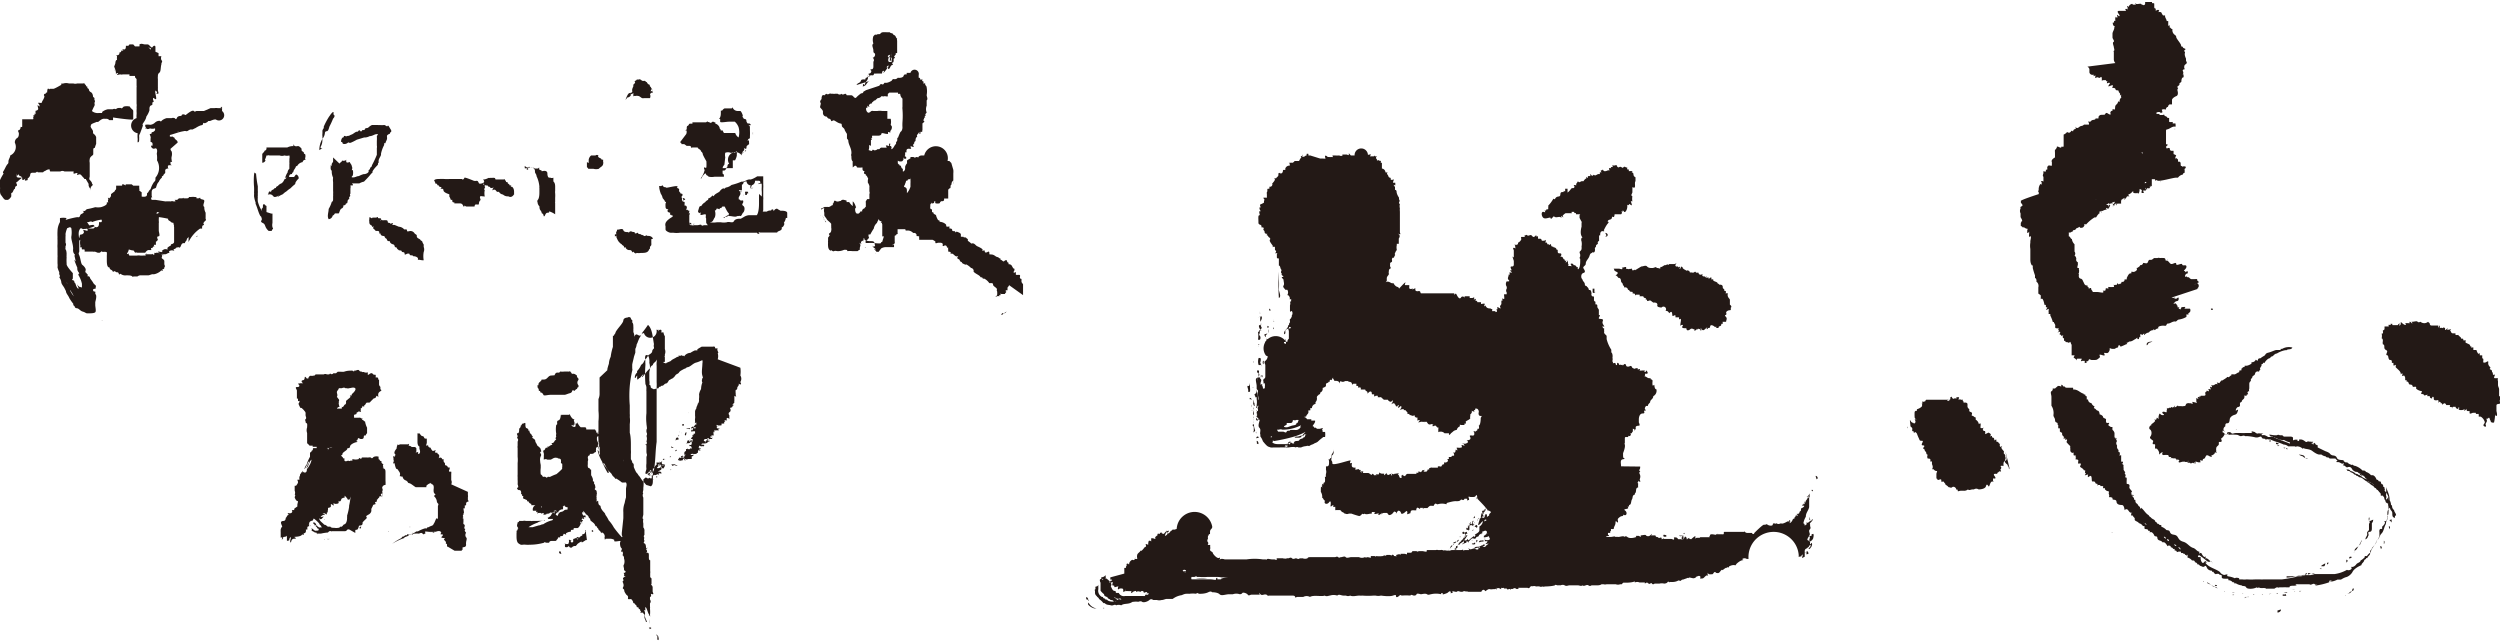
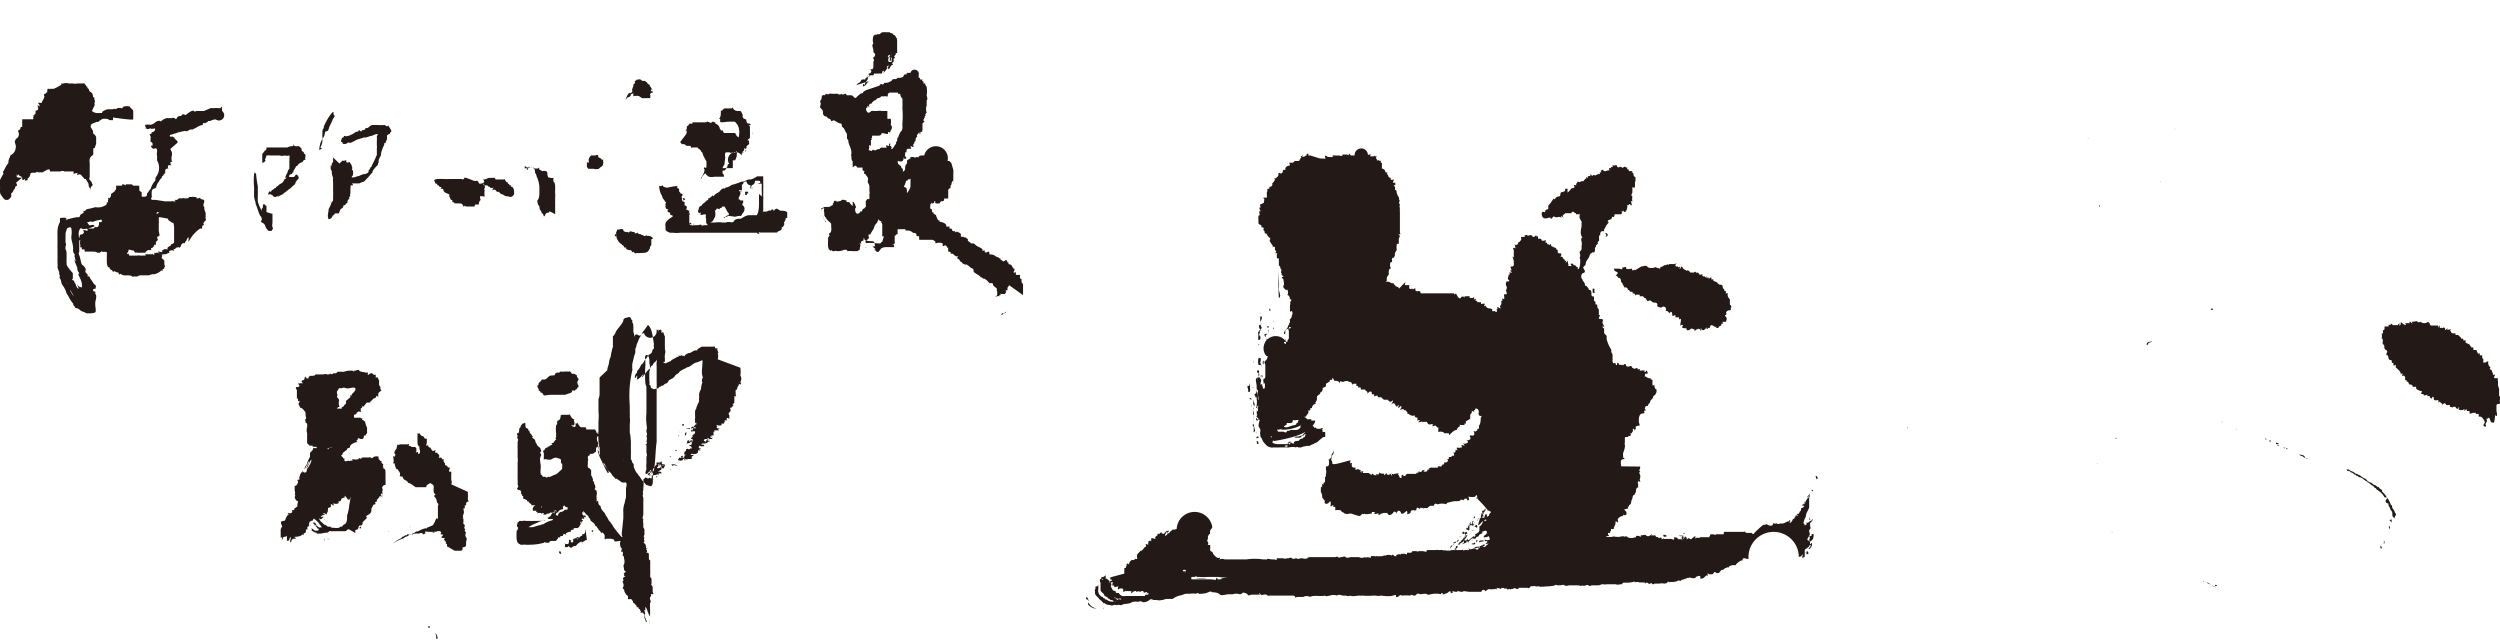
<svg xmlns="http://www.w3.org/2000/svg" width="112.58" height="28.94">
  <g data-name="Layer 2">
    <g fill="#231916" data-name="レイヤー 1">
      <path d="M72.29 10.65h.05c.05 0 .1-.1 0-.15s0 .07 0 .1m1.29 1.57v-.05s0 .05-.09.05 0 0-.06-.06 0 0-.06 0h-.06c0 .05 0 0-.06 0h-.07v-.06c0-.06-.11 0-.17 0s0 0 0 .05-.12 0-.14 0h-.23c-.05 0 0 0 0 .05s.09.08.14.11 0 .1-.08.14a.19.19 0 0 1 .12.11c.12 0 .12.09.13.16s.09.07.08.17a.11.11 0 0 1 .06.11.12.12 0 0 1 .17.1s.05 0 .08.06.16 0 .13.07.11 0 .11.09 0 0 .06 0h.07c.07 0 0 0 0 0h.07c.07 0 0 0 0 0a.06.06 0 0 1 0 .07h.15c.05 0 0 .06.1.08s0 .05 0 .05.08 0 .09.06.08 0 .13 0 .1.08.17.1a.09.09 0 0 1 .07 0s.07 0 .09.06 0 0 0 .07.1.08.19.09A.06.06 0 0 1 75 14c.07 0 .09 0 .14.06s0 .06.08 0 .08.07.09.14.07 0 .09 0h.05v.09h.16c.01 0 0 0 0 .07s0 0 .06 0 0 .17 0 .27 0 0 .08 0 0 .06 0 .1.06.05.12.05.08 0 .08.05.08.07.16 0 .14 0 .18 0 0 .06 0 .06.09 0 .12-.07 0 .06.06 0 0 0 .06 0 0 .05.06.06 0-.05 0-.05v-.08c0 .05.06.05 0 .1s0-.05.06 0 .1 0 .19-.08 0 .05 0 .05h.06c0-.1.1 0 .11-.11s.13-.06.2 0 0 0 .08 0a.16.16 0 0 0 0 .06h.1c0-.06 0-.06.08-.09s0-.13.1-.09a.15.15 0 0 0 0-.1h.16c0-.07.06-.14 0-.21s-.07-.09 0-.1a.11.11 0 0 0 0-.1c0-.05.08-.11.17-.11s0-.12.07-.14a.14.14 0 0 0-.07-.11v-.22c0-.05-.11-.1-.1-.23s-.06-.05-.08-.05 0 0 0-.08-.08 0-.07-.07-.07-.06-.07-.12 0-.14-.16-.13a.08.08 0 0 0-.07-.05c0-.08-.14-.08-.2-.14v-.05h-.08c-.03 0 0 0 0-.06s-.09 0-.12.05a.18.18 0 0 1 0-.07h-.11c-.05 0 0 0 0-.05s0 0-.06.05v-.05c-.06 0-.14 0-.12-.08s0 0-.08 0-.08-.06-.11-.1 0 .06-.09 0 0-.05-.11 0 0 0-.07 0h-.09c-.03 0 0-.05-.07-.08s-.07 0-.1 0a.33.33 0 0 0-.1-.06l-.06-.05c-.06-.05 0 0 0 0s0-.06-.06-.07 0 .07-.07.09 0 0 0-.06-.06 0-.08 0a.07.07 0 0 1 0-.05c-.06 0 0 .05-.1 0a.06.06 0 0 0 0-.05v.05s-.06 0 0-.1 0 0-.07 0h-.23c-.03 0 0 .05 0 .05a.11.11 0 0 0-.15 0h-.06l-.13.08h-.06v.05c0 .05-.08 0-.12 0h-.05c0-.09-.11 0-.19 0s-.18 0-.24-.07-.17 0-.26 0M78 14.77s0 .05 0 0zm-21.32-1.15v-.08.08m.08.06c0 .09 0 0 0 0m.5.15v-.07.07m-.15.17h.07c.07 0 0-.11 0-.1s-.06 0 0 .1M57 14v-.06.06m-.25 0s0 .07 0 0 0-.07 0 0m-.04.08a.07.07 0 0 0 0-.05v.05m.02.01h.02v.02h-.02zm.02.15a.09.09 0 0 0-.07.09s0-.06.07-.09m.01.01a.64.64 0 0 0 0 .24s.05-.1.06-.14 0-.09 0-.1m-.12.15l-.05-.06.05.06m.64.07v-.1a.6.6 0 0 1 0 .12h.05m-.74.06v-.15.15m.42.11v.09c0 .02 0 0 .06 0v-.06h-.07m.31.13v-.06c0-.06-.06.07 0 .06m-.25.18a.27.27 0 0 0 0-.18V15m-.12.17v-.07c0-.07.05 0 .06-.06s0 0-.07 0-.06.06 0 .14m.01.41a.2.2 0 0 1 .13-.18v-.09c0-.09-.05 0-.08-.06s0 .12 0 .13 0 .05-.06 0 0 .05 0 .05m-.32.05v-.12.15c0 .06 0 0 .05 0m.56-.12v-.06m-.6.29v-.05a.07.07 0 0 0 0 .05m.16.16v-.1.1m.02.11zm-.1.1v-.05.05m-.08.12a.49.49 0 0 0 0 .32h.07c.07 0 0-.1 0-.11s.06-.17 0-.21m-.24.16v-.05.05m.39.12v-.08c0-.08.05-.06 0-.07s-.05.15 0 .15m-.45-.12h.02v.04h-.02zm.06.12v-.1c0-.02 0 0 0 0v.06" />
      <path d="M56.89 16.33h.02v.02h-.02zm-.06.07a.17.17 0 0 0 0 .1v-.1m-.38.08s0-.05 0 0m.19.05s0-.05 0 0m.19.47s.06-.09 0-.1 0 .08 0 .1m-.42.08v-.09.09m.09-.08s0-.06 0 0m-.09.45h.03v.02h-.03zm.14.06s0-.07 0 0m-.08.13s0-.05 0 0m-.05.13v-.06.06m-.14.04v-.09.08m.09.2v-.13.13m-.1 0v-.09a.14.14 0 0 0 0 .09m.16 0v-.14.24c0 .03 0 .14.06.19a.08.08 0 0 0 0-.08v-.07c-.08 0 0-.12-.07-.1m.06.03v-.1.1m-.16.01v-.06.06m.23.09v-.05.05m-.2.03v.14a.17.17 0 0 1 0-.12m.22.13v-.14.14m-.12.1a.1.1 0 0 0 0-.11v.11m-.01.01a.64.64 0 0 0 0 .24c.06-.05 0-.15 0-.22m-.07 0h.02v.02h-.02zm.2 0h.03v.02h-.03zm-.07.11c0 .05 0 0 0 0m-.17.18v-.07c0-.07 0 0 0 0m.1.11c.06.06 0 .19 0 .26a.62.62 0 0 0 0-.33v.07m11.4-.07h-.07.07m-11.44.1v-.07.07m.22.03v-.06m11.39.52h.02v.02H68zm-11.43.11a.06.06 0 0 0 0 .08v-.08m.01.24v-.06.1c0 .05 0 0 .07 0s0-.06 0-.07m1.49.35v-.05zm23.66 1.58c.06 0 .08-.09 0-.14s0 .09 0 .14m-.04.12c0 .05 0 0 0 0m-.09.3v.01m-.06.11s.07-.05 0-.06 0 .05 0 .09v-.02m-.36.46v.06c0 .06.05-.07 0-.06m-14.4.15h.03v.03h-.03zm-.04.26c0-.05.06-.06.1-.07s0-.09 0-.12v.11c0 .11-.08.06 0 .08M81 22.86" />
      <path d="M66.77 23s-.06 0 0 .12 0-.07.08-.06a.06.06 0 0 0 0-.06m-.46.22s0 .1-.06.11 0 0 .06 0 0-.09 0-.11m.32.01v.01m-.13.06c0 .09-.06.08-.06.16s0-.14.14-.13 0 0-.08 0m-.38.17v.06c0 .06.06 0 0-.06m.18.01h.02v.02h-.02zm.12.26s.07-.07 0-.12-.05.08-.11.08h.07m-.46.03s.08 0 .07-.09 0 0 0 .07" />
      <path d="M66.17 23.86v-.19h-.05s0 .15-.07.12 0 .05 0 .07m.32-.15h.02v.02h-.02zm-.11.1s0 .06 0 0m.63 0s-.12 0-.1.07 0 0 0-.05M66 23.8s0 .05 0 0m.28.09s.06 0 .06-.08v.09" />
      <path d="M66.11 23.82v.06c0 .06.06-.05 0-.06m15.49.06c0 .06 0 0 0 0m-28.96.02s-.1 0-.11.06.11 0 .11-.06m12.86.8v.07c0-.05.1-.12.06-.18h.08a.33.33 0 0 1 .15-.21.19.19 0 0 1 .1-.1.28.28 0 0 1 .11-.17c0-.05 0-.06.06-.08s0 0 0-.06 0 0-.08 0 0 0 0 .11c0 .07-.06.06-.06.12v.14c0 .05-.08.07-.12.11s-.06 0-.06.05-.09 0-.1.06 0 .09 0 .09-.1.08-.14.13.09-.07.13 0M75.86 24h-.01c-.09 0 0 .05 0 .06" />
      <path d="M65.89 23.94s-.09.07 0 .1.08-.06 0-.1m.3.06zm.53 0v.06c0 .01.06-.05 0-.06m-.59 0zm11.21.04h.03v.02h-.03zm4.24.02v.05c0 .05-.08 0-.1.05a.08.08 0 0 1 0 .11v.11c0 .04.18-.06.18-.19a.25.25 0 0 0 0-.15m-6.75.06v.06a.19.19 0 0 0 .13 0v-.05s-.12-.06-.16 0m6.87.01v-.06.06m-15.97-.03c0 .05 0 0 0 0m9.31.05v-.05.05m-9.09 0c0 .05-.13.09-.1.17s.12-.13.19-.2H66m-.26.04h.02v.04h-.02zm-.03.02v.01m1.06.02zm-.02.07v.07m-.13-.1h.06-.06m-.54.02c0 .06-.09.09-.13.15s.11-.09.17 0 0-.05 0-.08 0-.05 0 0m.73-.07h.03v.02h-.03zm-1.18.04l-.08.09c.06 0 .06 0 .1-.06m15.71 0" />
      <path d="M65.92 24.32v.13c0 .04-.06 0-.07.06a.22.22 0 0 0 .12-.06h.06v-.1m.45-.04v.1c0 .05 0 0 .07-.06m.25-.01c0-.05 0 0-.07 0s-.1 0-.13.06.13-.05.2 0m-.52-.07h.02v.02h-.02zm-.14.01s0-.05 0 0m-.64.13c0-.07.08 0 .07-.06s0 0-.08 0 0 .06 0 .06m.67-.01v-.05.05m.27-.02h-.05c0 .06-.09 0-.1.06a.17.17 0 0 0 .15 0m15.15-.05s-.06 0 0 .05 0 0 0-.05m-16.13.08a.06.06 0 0 0 0-.05s-.05 0 0 .07m1.11.11a1.16 1.16 0 0 0 .22-.06s.09 0 .08-.06-.1 0-.13.05h-.06c-.06.06-.23 0-.27.08s.08 0 .11 0m-.03-.11c.06 0 0 0 0 0m-1.18.15c0-.07.09-.07.1-.14s-.14.1-.1.14m.82-.11s0-.05 0 0zm-13.48.02h.03v.03h-.03zm13.69.04s-.05 0 0 0m-1.05.12s.1 0 0 0m-.03 0s-.13 0-.16.09.08 0 0 0 .1-.05.12-.11m1.19.03h.02v.02h-.02zm14.95.04v.12c0 .04 0 0 .06 0s0-.11 0-.12m-16.05.07v-.08.06m15.91-.01h.03v.02h-.03zm-.38.33v-.06.06m.11-.06c0 .06 0 0 0 0m-26.65.93a2 2 0 0 0-.5 0 5.09 5.09 0 0 0 .56 0h-.06m-3.99.51s0-.05 0 0m-.92.16v.16c0 .01-.06-.08 0-.16m1.98.06c0 .06 0 0 0 0M49 27a.1.1 0 0 0-.09-.11c0 .05 0 .14.09.11m.05 0c0 .05 0 0 0 0m-.05.06s.05 0 0-.07m.68.01c0 .06 0 0 0 0m.07 0s0 .05 0 0m-.52.12s.06 0 0 0m-.23.03v.07c0 .02.17.18.32.18h.06a.5.5 0 0 1-.36-.26m.49.21s0 .06 0 0m.18.02h.03v.03h-.03z" />
      <path d="M81.51 24.54v-.13c0-.03 0 0 0 0a.22.22 0 0 0-.12-.09c0-.11.08-.14.11-.26 0-.07-.07-.15 0-.22s0-.15 0-.2v.05a.07.07 0 0 0 0-.09c0-.07.15-.14.12-.21s0 .08-.12.08a.06.06 0 0 0 0-.09v-.07c0-.07-.05.09 0 .11s-.06.14-.14.12 0 0 0 .05 0 0-.06.06 0-.07-.09-.08a.82.82 0 0 1 .11-.3c0-.18.11-.26.15-.43v-.43c0-.04 0 0-.06 0a.48.48 0 0 1-.09.14.35.35 0 0 1-.1.18v-.06a.86.86 0 0 0-.07.1h.07c.07 0 0 .08-.08.11s0 .1-.07.14 0 .11-.12.12 0 0 0 .07 0 0-.06 0 0 .05-.08.09v.05s-.07 0-.09.07a.26.26 0 0 1-.13.14c0-.05.07-.1 0-.13s0 .05 0 .05h-.09c-.01 0-.12.07-.2.09s-.06 0-.1 0-.11.06-.19 0h-.05c0 .06 0 0-.06 0s-.06 0-.07.06-.16.05-.23 0-.08 0-.11 0h-.06c-.06 0-.43.37-.43.37a.05.05 0 0 1-.1 0h-.21s-.08 0-.11-.05 0 0-.05 0h-.37c-.06 0 0 0 0 0h-.43c-.07 0 0 0 0 0h-.07c-.07 0 0 .1-.06.11s0 0-.05 0h-.12c-.05 0 0 0 0 0h-.15s0-.05 0 0-.08 0-.19 0-.07.05-.1.08 0 .05 0 .05h-.43c0 .06-.14 0-.21.05s0 0 0-.07-.13.06-.18.1 0 0-.07 0 0-.06 0-.05-.08 0-.12.06 0-.13-.11-.11l-.06.13v-.12a.06.06 0 0 1 0-.06h-.18c-.07 0 .09.06.12 0s0 .08 0 .08-.06 0 0 .08 0 0-.07 0h-.11c-.02 0 0 0 0 0a.18.18 0 0 0-.09-.08h-.09c-.03 0 0 0 0 .07s-.08 0-.13 0h-.11c-.05 0 0 0 0 0h-.19c-.07 0 0-.05-.09 0s0-.05-.07-.06-.08.05-.12 0-.06 0-.11-.05 0-.05 0-.05v-.05.05h-.19c-.07 0 0 0 0-.05s0 0-.07.05a.14.14 0 0 1-.19 0s0 .05 0 0-.17 0-.24 0a.09.09 0 0 1 0 .07l-.08-.05c-.08-.05 0 0 0 0h-.11c-.05 0 0 .05 0 .05s-.27.11-.41 0a.1.1 0 0 0-.14 0c0-.07-.19 0-.26 0a.46.46 0 0 0-.14 0c0-.05-.13 0-.21 0h-.15c-.07 0 0 0 0 0h-.08v.05s0-.09.11-.09 0-.06 0-.06V24c0-.01 0 0 .07 0s0-.08.06-.09a.14.14 0 0 0 0-.09.4.4 0 0 0 .13 0c0-.11.08-.16.08-.29s.07 0 .1 0 0-.1 0-.14.08-.1.13-.13.1 0 .12-.06 0 0 .08 0 .1-.14 0-.21.07-.06.12-.09 0-.05 0-.09h.06v-.07c.11 0 .08-.17.13-.25s0-.18.13-.22a.07.07 0 0 0 0-.05c.1-.06 0-.25.15-.27a.86.86 0 0 1 0-.16c0-.06-.06 0 0-.1s0 0 .07 0 0-.05 0-.09.06-.13 0-.25.07-.11 0-.15-.05 0-.05 0 .07-.07.07-.14v-.05L73 21c0-.14-.06-.3.09-.32s0-.06 0-.09a.08.08 0 0 0 0-.05v-.13c0-.01.11-.26.08-.38s0-.06 0-.07v-.22c0-.09.07-.05.13-.06s0-.11 0-.12a.07.07 0 1 0 .11-.05h.07a.22.22 0 0 1 .05-.08v-.11c0-.04 0 0 .06 0s0 0 0 .05.09-.05.07-.11.06-.09.14-.09 0-.14 0-.15v-.14c0-.04 0 0 0 0s0-.26.17-.26 0-.13.1-.13 0-.06 0-.07 0-.09.06-.14h.08c0-.09.07-.11.1-.17 0-.12.14-.13.14-.27a.27.27 0 0 0 .14-.31c-.07 0-.08-.1-.09-.17s0 0-.08 0a.65.65 0 0 1 0-.21.09.09 0 0 0-.09-.07c0-.05 0 0 0 0v-.05h-.07c-.07 0-.12-.07-.18-.08s0 0 0-.07 0-.05.07-.05.06-.07 0-.13 0 .06-.07.05 0-.05 0-.06a.66.66 0 0 0-.18 0h-.05c-.05 0 0 0 0-.05s-.06 0-.1 0v-.06h-.1s0 .06-.11 0 0 0-.06-.07-.09 0-.15 0-.09 0-.11-.07-.07-.06-.12 0 0-.05-.09 0a.08.08 0 0 0-.1 0s0-.09-.06-.1 0 .12-.06.1 0-.12-.11-.09 0-.05-.06-.07 0 0 0-.08v-.05a.23.23 0 0 1 0-.1s0-.15-.06-.18v-.12a1.62 1.62 0 0 1-.21-.48v-.13c0-.05-.09-.08-.11-.15s0 0 0-.06a.71.71 0 0 1 0-.14s-.07 0-.07-.08 0 0 .06 0-.1-.12-.06-.23 0-.11-.12-.12 0-.1 0-.17H72v-.23c0-.04-.07-.09-.07-.15v-.05c0-.05 0 0 0 0s0-.07-.08-.05a.35.35 0 0 1 0-.12.11.11 0 0 1-.07-.06v-.18a.09.09 0 0 1-.11-.12s0-.13-.06-.17h-.06a.2.2 0 0 0-.09-.15c0-.06-.1 0-.09-.12a.26.26 0 0 0-.09-.14c0-.07-.06-.09-.07-.16s0-.17.1-.2.06-.11 0-.2.11-.12.1-.22c0-.13.13-.21.17-.35s.08-.1.13-.15 0 0 .05 0 .08-.08.06-.18c0-.06.06-.05.05-.11 0-.06.06-.07.08-.1s0 0 0-.06.08-.06.06-.11v-.21h.05c0-.09 0-.2.13-.19s0-.05 0-.05v.08c0 .08 0 0 0 0s.12-.27.21-.37 0-.08 0-.08c0-.13.15-.07.18-.16s0-.08.06-.06.06-.06.07-.12H73s.09-.08 0-.12h.07c0-.06 0-.08.06 0s.16-.11.15-.25 0 0 .06-.05 0-.07.1 0 0-.14 0-.16.05 0 .07 0a.6.6 0 0 1 0-.23c-.1-.05 0-.12 0-.19v-.2c0-.05 0 0 .08 0s0-.23.06-.29v-.15c0-.06 0 0-.06-.07s0-.13-.08-.17 0 0 0-.06a.49.49 0 0 0-.16 0v-.09c0-.04 0 .06-.07 0a.17.17 0 0 1 0-.08h-.06c-.01 0 0 0 0 0s-.07-.07-.12 0 0 0-.07 0a.09.09 0 0 0-.13 0s-.08 0-.09-.09a.07.07 0 0 0-.08 0h-.09c-.09 0 0 .06 0 .07s0 0-.07 0 0 .05 0 .05h-.08c-.08 0 0 .1 0 .1h-.08c-.08 0 0 0 0 0s-.17.09-.21 0 0 0-.08 0 0 .08 0 .09h-.08a.17.17 0 0 1 0 .08h-.08c-.08 0 0 0 0 0s-.1.06-.13.06-.07-.06-.09 0 0 0-.06 0 0-.06-.07-.05a.11.11 0 0 1 0 .08h-.07c-.07 0 0 .07-.08.09s0-.06 0-.06v.06a.29.29 0 0 0-.15.14h-.07c-.07 0-.12.1-.18 0a1.25 1.25 0 0 1-.08.12v.05c0 .05 0 0-.08 0s0 0 0 .08c0 .06-.06.07-.1.06s-.11.14-.21.2V8.5h-.11a.57.57 0 0 1 0 .12.06.06 0 0 0-.07 0 .1.1 0 0 0 0-.05v.08h-.07s-.06 0-.07.07 0 .12-.09.13-.12.05-.15.1-.05 0-.08 0a1.47 1.47 0 0 1-.23.31.21.21 0 0 1 0 .08v.08a.11.11 0 0 1-.08 0s0 .08-.06.06 0 0 0 .06 0 0-.09 0-.08.18 0 .26.24 0 .3 0 0 0 .06.06l.09-.09s0-.05.08 0 .24-.06.29.05v-.05c0-.05 0-.07.06 0s0-.06 0-.06a.69.69 0 0 1 .13-.11h.27c.04 0 0 0 0-.06h.12c0 .06 0 .05.08.06v.05h.16c.07 0 0 0 0 .06v.1c0 .05 0 0 0 0s.06.12.09.17 0 0 0 .07v.16c0 .05 0 0 0 0s-.08.27 0 .42 0 .05 0 .09a.19.19 0 0 0 0 .15.59.59 0 0 1 0 .23.41.41 0 0 1 0 .11s0 .05-.06.1 0 .12 0 .16v.06c0 .06-.06.07 0 .13v.12c0 .05 0 .29-.1.35a.11.11 0 0 1 0-.1H71a.13.13 0 0 0-.14-.09s0-.07-.09-.07 0 .08 0 .11 0 0-.06 0h-.1a.08.08 0 0 0 0-.11.56.56 0 0 1 0-.08v-.06c0-.06 0 .07-.08.08s0 0 0-.06 0 0-.06 0a.14.14 0 0 1 0-.06c-.1 0-.06-.13-.16-.13s0 0 0-.1-.15 0-.16-.11 0-.05 0-.1h-.05a.13.13 0 0 0-.14-.11c0-.06-.1 0-.11-.1s-.07 0-.1 0V11h-.07s0-.09-.07-.08 0 0 0-.08 0 0-.1 0h-.08a.1.1 0 0 0-.06-.09h-.11v-.1a.09.09 0 0 0-.08 0v-.05c0-.05 0 0-.07.05s-.09 0-.14-.05-.16.05-.19 0-.07 0-.11 0 0 .07 0 .07h-.08c-.08 0 0 0 0 0h-.08c-.03 0 0 .1 0 .1a.29.29 0 0 1-.15.16c0 .05 0 .08-.06.09s0 .07-.06 0 0 .07 0 .14 0 0-.07 0 0 .09 0 .12v.28c0 .09 0 0-.06 0l.06.19v.17c0 .04 0 0 0 0s0 .09-.09.08-.05.09 0 .17h-.07c0 .06.06.05.06.1s0 0-.07 0 0 .06 0 .09h-.06c0 .11-.08.17 0 .25s-.05.06-.09.06a.21.21 0 0 0 0 .24.24.24 0 0 1 0 .09.15.15 0 0 0 0 .17v.08h-.11c-.02 0 0 .11 0 .13v.06c0 .06-.06 0-.08 0s0 .07 0 .1h-.05v.14c0 .05-.09.09-.05.16s0 .06-.09 0 0 .1-.06.09 0 0 0 .08 0 0-.07.05v-.05h-.14c-.03 0 0 0 0-.06s0 0-.08-.06c-.07 0-.16 0-.21-.1s0 0-.05 0 0-.06 0-.1-.12 0-.17 0a.17.17 0 0 0 0-.08h-.16c-.04 0 0 0 0 0s0-.06-.07-.07 0 0 0-.06 0 0-.07 0 0 0 0-.06-.06 0-.08 0h-.13c-.05 0 0 0 0 0a.2.2 0 0 0 0-.08h-.08c-.08 0 0 0 0 0h-.13c-.04 0 0 .05 0 .06s-.11-.11-.18 0-.16-.06-.2-.14-.06 0-.1 0 0 0 0-.05H64c-.06 0 0-.12-.13-.1s0 0-.07 0-.07-.07-.06-.13a.52.52 0 0 0-.13.06v-.06a.1.1 0 0 1-.15 0v-.07c0-.07 0 0 0 0a.15.15 0 0 0 0-.07h-.17c-.06 0 0-.08 0-.12S63 13 63 13s0-.06-.07-.08-.09-.05-.13-.09 0-.08-.09-.07 0-.05 0 0-.15-.11-.26-.07 0 0 0-.06v-.1c0-.1.12-.15.09-.22s0 0 0-.05 0-.14.06-.16 0-.09 0-.1a.24.24 0 0 1 0-.09v-.07l.08-.05a.12.12 0 0 0 0-.09s0-.13.09-.09a.39.39 0 0 1 .06-.13.06.06 0 0 1 0-.09c0-.06.06-.09.07-.15a.45.45 0 0 1 0-.2v-.06h.09v-.24c0-.08 0 0 0 0s.09-.11 0-.19 0 0 .05 0 0-.05 0-.1v-.38c0-.06 0 0 0 0V9.8c0-.11 0 0 0 0v-.27a.66.66 0 0 1 0-.15.36.36 0 0 1 0-.19.07.07 0 0 1-.04-.07s.06-.09 0-.14S63 9 63 9v-.1c0-.03 0 0 0 0s-.11-.15-.11-.28 0 .05 0 0-.06-.09-.07-.06 0 0 0-.05v-.08c0-.08-.05 0-.05-.08s0 0 .06 0a.48.48 0 0 0 0-.12h-.07c-.07 0 0-.07 0-.13s0 0-.09 0 0-.09-.08-.1-.06-.1-.11-.14 0-.06 0-.1a.13.13 0 0 1-.09 0 .18.18 0 0 0-.16-.17v-.26h-.06c-.06 0 0 .06 0 .06a.06.06 0 0 0 0-.06.07.07 0 0 0 0-.09h-.05a.07.07 0 0 0-.11 0 .22.22 0 0 1 0-.08v.07-.05s-.1-.07 0-.14h-.09c0-.09 0 0-.07 0h-.13c-.07 0 0 0 0-.07s0 0-.12 0A.28.28 0 0 0 61 7h-.09c-.03 0 0 0 0 0h-.08l-.09-.1v.06c0 .06-.07 0-.09 0h-.2v.06c0 .01 0 0 0 0h-.12c-.02 0 0 .07 0 .07V7a2 2 0 0 1-.24 0h-.06c-.06 0 0 .06 0 .07s-.07 0-.06 0a.43.43 0 0 1-.12 0h-.06s-.05-.06-.1-.06 0 .12 0 .13-.08 0-.13 0h-.11c-.03 0 0 0 0 0L59 7h-.08v-.07a.14.14 0 0 0-.08 0V7a.19.19 0 0 0-.12.07c0-.06 0 0-.05 0s0-.06 0-.11 0 .07-.07.07 0 0 0 .06a.62.62 0 0 0-.1.16h-.2s-.06.09-.12.08 0 0-.1 0 0 0 0 .06v.07a.19.19 0 0 0-.2.13v.06c0 .01 0 0-.07 0s0 .11-.11.16h-.05s0 .06 0 0-.05 0-.08 0 0 0 0 .06c0 .08-.07.1-.1.15s0 0-.06 0 0 0 0 .06-.07.12-.11.18 0-.05 0 0 0 .16-.14.15a.19.19 0 0 1 0 .09h-.06c-.06 0 0 .11-.05.15a.25.25 0 0 0 0 .09v.16c0 .01 0 0-.07 0h-.06c-.06 0 0 .05 0 .06a.05.05 0 0 1 0 .08v.08c0 .01-.09.06-.15.08s0 .11 0 .14h-.05a.19.19 0 0 0 .06.17h-.05c-.05 0 0 .15 0 .17s-.05 0-.06.06 0 .17 0 .26 0 .06.06.12a.08.08 0 0 1 .08.07.06.06 0 0 0 0 .05h.07a.07.07 0 0 1 0 .11.12.12 0 0 1 .07.12s0 .05.09.06 0 0 0 .06a.1.1 0 0 1 .08.08s.12.06.07.12.07.19.12.27 0 0 0 .05 0 0 .07 0 0 .14.06.17 0 .07 0 .12 0 0 .06 0 0 0 0 .06v.09c0 .09 0 .08.09.09v.6a9.32 9.32 0 0 0 0 1.18c.13-.06 0-.28 0-.39a3.39 3.39 0 0 0 0-.46v-.61c.07 0 .06.13.1.17s0 .08 0 .09v.06c0 .06.08 0 .09 0a.07.07 0 0 0-.06.1l.06.06c.06.06-.06 0-.06.06l.08.09c0 .1.05.2 0 .27s.05.13.08.19h.09a.23.23 0 0 1 0 .24c.07 0 .09.06.11.11s0 0 0 .06.05 0 .06 0 0 .06 0 .12h-.05a.25.25 0 0 1 0 .17V14c0 .08.07 0 .08 0a.18.18 0 0 1 0 .21v.06l-.05.07h.05c.05 0 0 0 0 0s-.08 0-.09.07a.21.21 0 0 1 0 .13h.05-.05c-.05 0 0 .1-.07.11 0 .17-.22.21-.18.4.05 0 .06-.06.05-.13s.08-.1.14-.13 0-.09.08-.06 0 .07-.06.06 0 .08 0 .13v.33c0 .01-.08.06-.06.14h-.07s0-.07 0 0v.07c0 .07 0 0-.09 0v-.06h.08v-.14a.09.09 0 0 0 0 .11.13.13 0 0 0-.9.63v.03c0-.06 0 0 .06 0s0 .17-.08.22 0 .15 0 .19v.49c0 .14-.05.1-.08.15s0 .1 0 .12v.05c0 .05.06 0 .06 0v.07c0 .01 0-.07 0 0a.05.05 0 0 1 0 .05v.05c0 .05 0 .08-.06.08s0-.06-.06-.12.06 0 0-.06-.06.05-.07 0 0-.06 0-.09.06-.11 0-.16 0-.11 0-.18 0 .14-.1.12a1.2 1.2 0 0 0 0-.19s.06-.1 0-.14-.1.09 0 .13 0 .19-.08.22 0 .24 0 .35v.12c0 .05.06.05.06.11v.18c0 .05.05.17 0 .23 0-.13 0-.31-.06-.42s0 0 0 .06v-.06s0 .09-.07.14 0 .05 0 .09 0 0 .06 0h-.05v.06h.06c.01 0 0 0 0 .08a.77.77 0 0 1 0 .27v.05s-.05.08 0 .08 0-.08.06-.1-.05.13 0 .16 0-.1 0-.13v.2s-.06 0-.06.09a.38.38 0 0 1 0 .19.2.2 0 0 1 .09.09h-.06a.09.09 0 0 1 0 .09.24.24 0 0 1-.06-.08v-.06s.09.09.15.08-.1.26 0 .36 0 .23.05.32a.22.22 0 0 0 0 .08.7.7 0 0 1 .11.21s.11.14.18.2.1.05.17.08a.56.56 0 0 0 .12 0h.28a1.92 1.92 0 0 1 .24 0h.16c.02 0 .25-.05.33 0a.1.1 0 0 1 .12 0h.12a.6.6 0 0 1 .23-.06.15.15 0 0 1 .13 0s.07-.05.13-.07a.34.34 0 0 0 .12-.06.52.52 0 0 0 .13-.06l.11-.1.15-.12h.08a.71.71 0 0 0 0-.23h-.11c-.05 0 0 0 0 0v-.07c0-.07 0 0 0 0s-.05 0 0-.07-.09 0-.14 0h-.1c-.03 0-.08-.08-.12-.05s0-.05-.07-.06.12-.15.09-.26h-.17v-.06h-.17c-.04 0 0 0-.07-.06s-.07 0-.06-.06h.07c0-.09.12-.12.1-.23s.09 0 .09-.08a.09.09 0 0 1 0-.07h.07a.19.19 0 0 1 .16-.19v-.08s0 .05 0 0a.23.23 0 0 0 .06-.21c0-.07.05-.08.08-.12s.08 0 .07-.1a.18.18 0 0 0 .11-.21.36.36 0 0 0 .15-.08v-.08c0-.08.12-.05.12-.12h.05c0-.07 0-.11.08-.07a.52.52 0 0 0 .06-.13.19.19 0 0 0 .12 0L60 17a.75.75 0 0 1 .09.15h.07c.07 0 0 0 0 0s.13 0 .15.08 0 0 .06-.07a.16.16 0 0 0 .2 0h.14c0 .06.15 0 .17.12s0 0 .08 0h.06c.06 0 0 0 0 0h.06c.01 0 0 0 0 0v.1h.08v.08a.14.14 0 0 1 .12 0v.08h.2c0 .09.11.06.1.15s.06-.06.13-.06.06.07.07.12a.13.13 0 0 0 .1 0v.07c0 .07.07 0 .08 0h.07c-.02 0 .06 0 0 .06a.33.33 0 0 0 .17 0c0 .05.09.07.11.12h.19a.1.1 0 0 0 .05.06s.07.07.13 0 .06 0 0 .1 0 0 .08 0 0 0 .06.05 0 .07.07.09 0 0 .07-.05 0 .06 0 .1.05 0 .1-.05.08.06 0 .12.08 0 .15 0a.08.08 0 0 1 0 .05h.08a.81.81 0 0 0 .09.1.64.64 0 0 1 0 .07h.09v.05c.11 0 .13.08.23 0a.1.1 0 0 0 .13.11v.06c0 .06 0 0 0 0v.06c0 .06 0 0 .06 0s.07 0 0 .07.07 0 .14 0a.25.25 0 0 0 .13 0c0 .06 0 0 .06 0s.07.16.2.12 0 0 .09 0 0 0 0 .06.06 0 .1 0h.05c.05 0 0 0 0 0s.08.13.11.07a.2.2 0 0 1 0 .08v.12c0 .05 0 0 .08 0a.23.23 0 0 1 .2.07h.2v.08a.18.18 0 0 0 .09-.08s.08-.06.12-.1a.34.34 0 0 1 .14-.05.23.23 0 0 1 .14-.16v-.06c0-.06 0 0 .06 0h.14c.04 0 0 0 0-.06H66a.09.09 0 0 0 0-.09c.06-.06.16-.08.21-.15a.16.16 0 0 1 0-.1v-.08c0-.02 0 0 0 0s.08-.05.07-.13 0 0 .09 0 0 0 0-.06h.06v-.07h.06c.06 0 .12.1.1.17s0 .17.09.16 0 .07 0 .09 0 .32-.09.35a.17.17 0 0 1 0 .14h-.06v.06l-.07.05c-.07.05 0 0-.07 0s0 .06 0 .06v.08c0 .08 0 0 0 0a.07.07 0 0 1-.1.05h-.07c-.07 0 0 .09 0 .11s0 .1-.12.1 0 0 0 .06 0 .06-.08.09-.07 0-.13 0 0 .05 0 0 0 0 .05.07-.06 0-.11 0 0 0 0 .06 0 .05-.06.06-.09 0-.15 0 0 .05 0 .06v.09a.07.07 0 0 0-.07-.06s0 .16-.07.13 0 .06 0 .06v.08c0 .01 0 0-.07 0l-.07.06h-.07c-.07 0 0 .09 0 .12v-.09c0-.03 0 .07-.06.06s0 .08 0 .07 0 .05-.08.08a.16.16 0 0 1-.1 0v-.01.1h-.06a.71.71 0 0 1-.07.09s0-.06 0 0 0 0-.07 0 0 .06 0 0h-.08v.06c0 .06 0 0 0 0h-.26c-.02 0 0 .08 0 .08v-.06c0-.06-.09 0-.13 0v.06h-.07v-.06.06c0 .06 0 0 0 0a.12.12 0 0 1-.06.1h-.09c-.09 0 0 0 0-.06s0 0-.07 0 0 0-.06.06 0 0-.11 0 0 .05 0 .05h-.09c-.09 0 0 .05 0 .05h-.21c-.07 0 0 0 0 0h-.22c-.04 0-.07.05-.1.09s0 0-.06 0 0-.05-.05-.05a.18.18 0 0 1-.08.05s.08.07 0 .09-.07-.09-.11-.13-.06 0 0-.05-.17 0-.19 0-.06.05 0 0 0 .06-.09 0 0 .06 0 .08 0-.06-.06 0a.24.24 0 0 1 0-.08c-.07 0-.12.11-.19 0s0 0-.06 0a.09.09 0 0 1-.06.06v-.07h-.09c-.09 0 0 0 0 0a.18.18 0 0 1-.13-.06.11.11 0 0 1-.06.11v-.08.06h-.07c-.07 0 0 0 0 .05a.07.07 0 0 0-.08 0s-.05-.05-.08-.07 0 0-.07.05a.38.38 0 0 0-.13-.09h-.16c-.04 0 0 0 0 0h-.06c-.06 0 0-.06 0-.07v.05s0-.05-.07-.06 0 .06 0 .06-.08 0-.06-.08-.06 0-.06-.05-.12 0-.16 0 0-.07 0-.09c-.07 0-.15 0-.17-.06s0-.1 0-.14 0 0-.06 0 0-.07 0-.12-.82.26-.82.13-.05-.1-.05-.18a.37.37 0 0 0 0-.19 1.28 1.28 0 0 0 .11-.2v-.06a.3.3 0 0 1 0 .1s0 .14-.08.17 0 .11-.06.12 0 .05-.07.06 0 0 0 .08v.06c0 .06 0 .16-.08.17s0 0-.06 0a1.31 1.31 0 0 1 0 .15.31.31 0 0 1 0 .19.4.4 0 0 0 0 .13h-.05a.72.72 0 0 1 0 .25s-.07 0-.06.07 0 0-.06 0a.17.17 0 0 1 0 .08s-.05 0 0 .05-.05 0-.06 0a.19.19 0 0 1 0 .08v.15a.42.42 0 0 1 .06.27c.05 0 .06.1.11.12s0 0 0 .08.13.1.2 0 .09 0 .07.13.07 0 .11 0 0 .06 0 .07a.18.18 0 0 0 .1 0v.08c0 .03 0 0 0 0v.07c0 .01 0 0 .08 0h.14a.24.24 0 0 1 .08.09c.09 0 .08.07.15.07a.18.18 0 0 0 .16 0h.12a3.42 3.42 0 0 0 .35.11.2.2 0 0 0 .13-.11.08.08 0 0 0 .11 0c.07.06.21 0 .29 0s0-.06.05-.07 0 0 .1 0 0 0 0 .06.13 0 .18 0 0 0 0 .05.09 0 .14-.06 0 0 0 .05 0-.06.11-.06h.14c.03 0 .05.12.14.09s.12-.08.16-.13.07 0 .1 0 0 0 0 .05.06-.07.09-.1.12 0 .14.09.15 0 .21-.06.09 0 .07.08.07 0 .12 0 0-.13.11-.14 0 0 .07 0h.11c-.01 0 0-.11.05-.12a.29.29 0 0 1 .12.07v-.06h.13c.05 0 0 .06 0 .06a.05.05 0 0 1 0-.05h.11c.03 0 0 0 0 0h.09s.08-.09.12-.1.09 0 .14 0 0 0 .06-.07.08 0 .14 0a.67.67 0 0 1 .4 0c0-.05 0-.06.08-.08s.18-.05.29-.06 0 0 .07 0 .15 0 .19-.05.08 0 .12 0a.09.09 0 0 0 .06-.06h.12v.06c0 .06 0 0 .06 0s0-.11 0-.14.07 0 .09 0h.11c.05 0 .1 0 .13-.06s.06 0 .06.06a.23.23 0 0 0-.06.12.36.36 0 0 1 .07-.1v.06c0 .06 0 0 0 0s.47.47.47.54 0-.05.06 0l.08.05c0 .06-.1.07-.08.17a.18.18 0 0 0-.1.07v-.2c0-.08 0 0 0 0s0-.05 0 0v.06c0 .06 0 0-.07 0v.05c-.06 0 0 .07-.06.11s0 0-.06 0 0-.05-.07 0-.07.08-.08.13a1.52 1.52 0 0 0-.06.2c.1 0 .13-.13.22-.17a.33.33 0 0 1-.16.24v.17c0 .08-.11.14-.18.18s0 0 0 .05a.08.08 0 0 1-.07.07v-.05a.58.58 0 0 1-.12.1s-.09.1-.14.1 0 0 0 .05.11-.08.16-.12.09 0 .14 0c.07 0 .05-.09.12-.09s.06-.07.09-.09.11-.06.14-.11v-.05a.07.07 0 0 0 .06 0s.07-.05.12 0 0 .07 0 .11 0 0 .07 0-.1 0-.12.06-.09 0-.06.07 0 0 .07 0 .11-.09.13 0L67 24v-.06.13c0 .06-.13 0-.08.08v-.06s-.07 0-.1.06v.05h-.06a.63.63 0 0 0 .32-.07s-.06 0 0 .1-.13.12-.22.07a.1.1 0 0 1 0 .07h.11c.03 0 0 .06-.06.11s.06 0 .11 0-.08.06-.11.11-.1.06-.15 0-.09 0-.12.07 0 0-.06 0 0 0 0 .05-.1.05-.16 0-.2.08-.26 0 0 .06 0 .06h-.19c-.04 0-.06.05-.08 0s0 0-.09 0h-.23c-.13 0 0 0 0 0h-.2a.43.43 0 0 1-.32 0c0 .05-.07 0-.1 0a.15.15 0 0 0-.08 0h-.11a.15.15 0 0 0-.1 0h-.29c-.01 0 0 0 0 0h-.12c-.04 0 0 0 0 0v.05c0 .05-.15 0-.18 0h-.2c-.08 0 0 0 0 0s0-.05 0 0-.06 0-.09 0h-.12c-.01 0 0 0 0 0h-.06a.08.08 0 0 1-.07.07h-.17c-.05 0 0 0 0 0v.05c0 .05-.06 0-.1 0h-.09c-.09 0 0 0 0 0h-.1a.08.08 0 0 1 0 .05c-.05-.07-.16 0-.19 0s0 0 0 .05 0 0-.07 0 0 0-.07-.05 0 0-.05 0c0 .05-.07 0-.11 0h-.14a.07.07 0 0 1-.12 0s0 .06-.06.05a.94.94 0 0 1-.29 0c0 .05-.05 0-.07 0h-.16c-.05 0 0 0 0 .05s-.11 0-.16 0a.13.13 0 0 1-.12 0 .3.3 0 0 1-.26 0h-.37c-.05 0-.18.06-.23 0s-.15 0-.21 0-.07.05-.13 0-.1 0-.15 0h-1.12c-.03 0-.09 0-.11.05a.28.28 0 0 1-.22 0 .5.5 0 0 1-.13 0c-.05.07-.14 0-.17 0s-.12.06-.18 0-.13 0-.15 0h-.06c-.06 0-.08.06-.09 0a.09.09 0 0 1-.1 0h-.27c-.08 0 0 0 0 .05a.09.09 0 0 1-.11 0h-.12c-.03 0 0 0 0 0s0-.05 0 0c-.09 0-.19-.05-.24 0s0 0-.06 0h-.12a2.46 2.46 0 0 0-.72 0h-.88c-.05 0 0 0 0 0h-.11c-.05 0 0 0 0 0s-.14-.05-.21 0 0 0 0-.06 0 0-.07 0-.19-.11-.25-.21c0-.07-.09-.08-.12-.13s0-.05 0-.06v-.09c0-.03 0 0 0 0a.33.33 0 0 1 0-.1h-.11c0-.05.05-.07 0-.13s0-.15 0-.13a.1.1 0 0 0 0-.07.11.11 0 0 0 0-.08c.07 0 0-.08.1-.08v-.1c0-.13.1-.12.1-.23A.44.44 0 0 0 53 24v-.15c0-.06-.08 0-.1 0h-.1a.12.12 0 0 1-.08.06.27.27 0 0 1-.1.11h-.05c0 .07-.06.09-.1.11s.05-.16.08-.22-.08.06-.12.11-.08 0-.11 0 0 .05 0 .05v-.08c0-.02 0 0-.06 0s0 .08-.06.05 0 0-.06 0 0 .05 0 .05-.07.05-.11.09 0 0 0 .06-.07 0-.12 0h-.07c-.07 0 0 0 0 0v.11c0 .02 0-.08 0 0s0 0-.06 0-.05 0-.07.09 0 0 0 .06-.06 0-.1 0 0 .06 0 .09-.05.05-.07.06-.05 0 0 0a.93.93 0 0 1-.13.15h-.06c0 .06-.12.1-.14.19s0 .16 0 .11v.07c0 .01 0 0-.08 0s0 0 0-.08 0 .09-.05.12-.07 0-.09 0-.13.07-.14.17 0 0-.08 0 0 .12-.06.12a.11.11 0 0 0 0 .08.1.1 0 0 0-.08 0v.17c0 .03 0 0 0 0v.13-.05L50 26v.07c0 .07.07 0 .08.05s-.09 0-.09.09.06 0 .1 0 0 .08 0 .13.1 0 .09.07.1 0 .16 0 0 0 0 .09.06 0 .1 0h.07c.07 0 .08.05.07.12s.06 0 .1 0 0-.06 0-.06.06 0 0 .06a.77.77 0 0 1 .15 0h.11c.03 0 0 0 0 .06s.08 0 .05 0 .09-.07.17-.07v.05a.18.18 0 0 1 .2 0c0-.05.13-.07.14 0s.06 0 .14 0 0 0 0 .05 0 0 .06 0 0 .06 0 .07 0 0-.09 0 0 .05-.07.06 0 0-.06 0h-.16c-.06 0 0 0 0 0h-.66a.25.25 0 0 1-.28-.14h-.09c-.09 0 0-.09-.1-.09-.09 0-.13-.14-.17-.21a.12.12 0 0 0 0-.15h-.05v-.07c0-.02 0 0-.05-.05s0 0-.07-.06 0 0-.06 0a.33.33 0 0 0 0-.1v-.07s-.09.1-.16.09 0 .09-.07.09 0 .2 0 .14v.38a.81.81 0 0 0 .16.16c0 .05 0 .06.07.1s.08 0 .08.05a.2.2 0 0 0 .12.08c0 .06.12 0 .16.09s0 0 .09 0a.65.65 0 0 0 .14 0h.13-.2c-.05 0 0 0 0 0s-.38.06-.46-.08h-.07c0-.05-.07-.05-.1-.07s0 0 0-.05h-.06a.32.32 0 0 1-.16-.35v-.2c0-.02 0 .07-.09.08s0 .09-.06.14 0 0 0 .06v.08c0 .1.06.13.1.18a.31.31 0 0 1 .09.11.81.81 0 0 1 .19.18h.06c.07.09.18.07.28.1s.17-.07.23 0a.3.3 0 0 1 .23 0c.11-.09.29-.05.42-.11s.08-.05.14-.05a.76.76 0 0 1 .21 0s.11-.05.17 0 .24 0 .33-.08.15 0 .19 0h.15a.39.39 0 0 0 .21 0c.09 0 .16-.05.24-.05h.14c.04 0 0 0 0 0h.12a.89.89 0 0 1 .41-.17s.12-.06.19-.06a.74.74 0 0 1 .14 0 1.18 1.18 0 0 1 .33 0c0-.08.08 0 .14 0s.25 0 .39-.07.16 0 .18 0 .24 0 .33.09.27 0 .43 0h.17c.07 0 0 0 0 0a.47.47 0 0 1 .31 0s.08 0 .11-.05.2 0 .25.07.1 0 .17 0h.35c.06 0 0 0 0-.06s0 0 .06.05.14 0 .19 0 .08 0 .12.05a.08.08 0 0 0 .07 0h1.06s.11 0 .11.06.06 0 .11 0h.26a.32.32 0 0 1 .3 0c.18-.1.51 0 .67-.06.07.06.18 0 .23 0a.53.53 0 0 1 .33 0c.08-.08.17 0 .28 0h.11a.21.21 0 0 0 .19 0c.13.06.27 0 .43 0a.37.37 0 0 0 .11 0 3.2 3.2 0 0 0 .53 0h.07c.07 0 0 0 0 0a.52.52 0 0 0 .25 0s.37.06.54 0 .12 0 .14.05.1 0 .15-.05.09 0 .1 0a2.64 2.64 0 0 1 .4 0c0-.07.12 0 .15 0s.1 0 .12-.06.17 0 .2 0 .2-.05.27 0 .14 0 .18 0a1 1 0 0 1 .46 0 .08.08 0 0 1 0-.05h.07c.07 0 0 0 0 0v.06a1 1 0 0 0 .21-.07l.06-.05c.06-.05.08 0 .09 0s0 0 0 .05 0 0 .07 0 0 0 0-.05.11 0 .15 0h.07c.07 0 0 0 0 0s0 .07 0 0 .11 0 .18 0h.06a.14.14 0 0 1 .17 0c0-.05.06 0 .1 0h.58a.11.11 0 0 1 .1-.09s.05 0 .06.05.13-.1.21-.08.13 0 .2 0 .07 0 .1-.05 0 0 0 .06 0 0 .06-.06a.24.24 0 0 1 .16.06v-.07a.23.23 0 0 0 .12 0c0 .07.13 0 .14.05s.09 0 .15 0 0 .05 0 .05v-.05h.12a.1.1 0 0 1 .15 0h.09c.02 0 0-.05 0-.05h.42a.07.07 0 0 0 .09 0 .11.11 0 0 1 .16-.06c0-.05.11 0 .16 0a.4.4 0 0 1 .13 0 .12.12 0 0 0 .12 0 .17.17 0 0 0 .12 0s.29 0 .45-.05c0-.05.1 0 .13 0a.53.53 0 0 1 .12 0s.11-.05.19 0 .16 0 .2 0h.41c.05 0 .13.05.19 0 .09.07.18-.06.27 0s.11 0 .15 0h.21c.06 0 .17 0 .23-.05h.09a.23.23 0 0 0 .14 0h.31c.03 0 0 0 0 0h.1c.04 0 0 0 0 0a.28.28 0 0 0 .2 0h.07c.07 0 0 0 0 0a.46.46 0 0 1 .07-.07h.13c.02 0 .26 0 .39-.06a.1.1 0 0 0 0 .05.25.25 0 0 1 .21 0h.24c.1 0 0 0 0 0v.05a.47.47 0 0 1 .1-.05l.07.05c.07.05.1-.07.15 0s.11 0 .13 0h.21a.46.46 0 0 1 .21 0s.11 0 .15-.06.06 0 .11 0v-.01c0-.01 0 0 .06 0s.18 0 .28-.05.08 0 .12 0 .07-.07.13-.06l.17-.06a.06.06 0 0 1 .08 0c0-.07.14 0 .22 0a.17.17 0 0 0 .14-.08c.06 0 .1-.06.17 0s0 0 0-.06v.15c0 .04 0 0 .08 0s.11-.09.19-.13 0 0 .06 0 0 0 0-.05v-.09s0 .06.08.08 0 0 .06 0h.06c.06 0 .07-.12.15-.1s0 0 0 .05a.15.15 0 0 1 .1 0c.08 0 .11-.08.16-.13s.06 0 .06 0 .11-.1.18-.12 0 .06 0 0a.09.09 0 0 1 .11 0v-.05s.16-.1.29-.05l.05-.07s.14-.14.26-.16 0 0 0-.06a.18.18 0 0 1 .2 0h.08A.25.25 0 0 1 81 25v.06c0 .06 0 0 .08 0s0 0 .07-.07 0 .09 0 .14l.12-.06v-.24c0-.03 0-.1.08-.13s.06-.1.09-.07 0-.07.08-.08 0 0 0 .07-.08 0-.07.08.16-.08.15-.2 0 0-.08 0m-7.83-7.89zm-2 3.24s0 .06 0 0zm1.7-12.31zm-1.48.09s0 .06 0 0m-9.54-.13s0 .06 0 0m-5.44 4.66v-.1c0-.04 0 0 0 0v.09m-.31 5v-.14a.31.31 0 0 1 0 .14m0 .56v-.05.05m0 1.06a.08.08 0 0 1 0 .05v-.05m0 0a1 1 0 0 1 0-.17v.14c0 .03 0 0-.07 0m.08-1.27zm.12-.34v-.07c0-.07 0 0 0 0v.08m1.08 2.04c.06 0 .06-.05.11-.05a.15.15 0 0 0 0-.08h.14c.07 0 .13 0 .14-.13h.07v-.06.05c0 .05.06 0 .1 0h.06c.06 0 0 .05 0 .1s-.06 0-.07.07-.14.07-.21.09l-.14.05a.26.26 0 0 1-.21 0zm-.42.46zm-.18.07v-.05c0-.05 0 0 .06 0m.46.48zm.12 0v-.08h.1c.03 0 0 0 0 .06m-.15-.03h.11c0 .05-.08 0-.11 0m1-.73v.05c0 .05 0 0 0 0s-.07.09-.12.13 0 .05-.07.06a1 1 0 0 1-.18.06h-.08a.09.09 0 0 0-.07.05h.16c.05 0 .14 0 .15-.07s.07 0 .08 0 0-.11.1-.07 0 0 .06 0-.09 0-.09.08-.07 0-.06.05-.16.05-.19.12-.18 0-.23.09 0 0 0 .06h-.08s-.08-.09-.1 0-.05 0-.09 0h-.08c-.08 0 .17 0 .2-.07a.09.09 0 0 0-.13.1h-.43c-.05 0-.18 0-.25-.06s0 0 0-.08 0 0 .06 0a7.23 7.23 0 0 0 .79-.17 2.68 2.68 0 0 0 .65-.26v-.05m-.47.13h-.06m.27-.31v-.06.12c0 .03 0 0 0 0s-.08.09-.16.1-.08 0-.11 0h-.19c0 .07-.13 0-.16.08s-.11 0-.15 0h-.23a.26.26 0 0 1-.05-.09h.08a.21.21 0 0 1 .16 0 1.86 1.86 0 0 0 .84-.2m.11-12s0 .06 0 0m0 .3s0 .05 0 0m1.7-.64zm6.43 16.44h-.06c-.06 0 0 0 0 0l-.06.06c-.06.06 0-.13 0-.19h.06a.17.17 0 0 1 0 .07m0-.12v-.05.05m.07.41s0-.1.07-.08 0 .05-.07.08m-17.2 2.62a.09.09 0 0 1 0-.05.09.09 0 0 0 .06.07h-.07m.11.17v-.06.07m.12 0zm.51.71h-.08c0-.07-.09-.06-.11-.11s.09.08.19.06.11 0 .13.05.11 0 .11 0-.2 0-.27-.06m3.67-1.17h-.15.15m-.63 0h.12a.84.84 0 0 0 .19 0h.11-.4c-.14 0 0 0 0-.05a.5.5 0 0 0-.12 0c0-.05-.05 0 0-.05s.09 0 .13 0m-.15 0v-.01h.06m.12.7a.11.11 0 0 0 0-.05c.06.05.2 0 .26 0a1.36 1.36 0 0 0-.27 0m.38 0c0-.05 0 0 0 0s0 .05 0 0m.11 0s0 .05 0 0m1.08-.23h-.18c-.06 0 0 0 0 0v-.05c0-.05-.07 0-.06.05s0-.05 0 0-.13 0-.24 0h.1c-.05 0 0 0 0 0h-.96a.11.11 0 0 1 0-.11h-.05.17c.04 0 .09-.06.12 0h.1a2.3 2.3 0 0 0 .38 0h.35A1.28 1.28 0 0 1 55 26h.35c.05 0-.26 0-.37.07m12.32-1.32zm.22-4.75s0 .05 0 0" />
      <path d="M56.29 17.64a.84.84 0 0 0 0-.18v-.2c0-.08 0 .15-.08.12s0 .14 0 .18v.09m.15.35s0-.07-.06-.08 0 .07.06.08m.11 1.1v.08a1 1 0 0 0 .05.2s0 .08-.06.05 0 .05 0 .05v-.19c0-.05 0-.11-.07-.15m.28.86s0 .06 0 0 0-.12-.07-.15a.08.08 0 0 0 0 .07v.06m9.68 3.61v.08c0 .08 0 0 0 0h.07a.07.07 0 0 1 .08-.08v.06c0 .06 0 0 0 0v-.06s.06 0 0 0 0 .05-.08 0 0-.07 0-.12-.06 0-.06.09 0 .08-.1.1 0 0 0-.07 0 0-.06 0m5.67-10.43V13h-.08c-.08 0 0 0 0 0v.14c0 .07.07.07.13 0m-15.14 1.72s0 .08-.06.09a1 1 0 0 1 0 .35h.08c.02 0 .06-.12 0-.18s0-.11 0-.12v-.05c0-.05 0-.08.06-.14s0-.08 0-.11a.2.2 0 0 1 0-.15v.09c0 .01 0 0-.07 0s0 .21.1.27m24.67 7.5v-.21c0 .07-.06.09-.07.16s-.06 0-.06 0h.09M97.93 5.8h.02v.02h-.02zm-3.91.42h.02v.02h-.02zm3.25 1.96h.02v.02h-.02zm-.27.04c0 .06 0 0 0 0m-.88.44V8.6v.06m-.75.34v-.08V9m-.76.34v-.13.13m-.07-.12a.09.09 0 0 0 0 .09c.06 0 0-.06 0-.09m5.02 4.69s0 .05.06.05 0-.07 0-.08m12.92 3.95v-.3c0-.06-.05-.12-.05-.2v-.16a.22.22 0 0 1 0-.14h-.14c-.08 0 0-.11 0-.15s0 0-.06 0 0-.09-.07-.13c0-.06 0-.08-.07-.11s0-.05 0-.08-.12-.1-.1-.23-.09 0-.16 0-.07 0-.06-.11-.05-.05-.05-.11V16h-.11v-.07c0-.07 0 0-.07 0a.45.45 0 0 1-.08-.17h-.14c-.05 0 0 0 0 0v-.1c0-.04-.06 0-.09 0v-.06h-.05a.1.1 0 0 0-.06-.1l-.15-.07v-.1c0-.04 0 0-.07 0s0-.06-.06-.08h-.07c0-.08-.09-.09-.13-.17a.23.23 0 0 1-.12 0 .08.08 0 0 1 0-.07h-.14c-.07 0 0 0 0 0a.12.12 0 0 1-.08-.11s-.06 0 0-.05-.06 0-.14 0 0 0 0-.05-.06.06-.11.06a.15.15 0 0 1 0-.08s-.08-.07-.11 0a.12.12 0 0 0-.13 0s0 .05 0 0v-.11c0-.05-.05.06-.07.08s0 0 0-.09h-.28c-.04 0-.09 0-.1-.07s-.06-.06-.08-.1a.26.26 0 0 1-.34 0s-.09.05-.13 0-.15 0-.24 0 0 0 0 .06-.06-.06-.11-.06 0 .05 0 .06-.1 0-.18 0 0 0 0 .06-.11 0-.19-.08 0 .09-.08.12 0-.05 0-.08a.1.1 0 0 0-.09.07h-.17c-.06 0 0 0 0 0h-.06c-.06 0 0-.07 0-.06s0-.06 0 0 0 0-.07 0 0 .05 0 .05h-.11c-.04 0 0 0 0 .07h-.19v.11c0 .05-.06.05-.08.09a.14.14 0 0 1 0 .12h-.05a.47.47 0 0 1 0 .22c.06 0 .06.11.05.15s0 0 0 .11a.09.09 0 0 1 .07.08c0 .11 0 .14.09.19s0 .11 0 .22c.12 0 .07.12.12.18 0 .07.14 0 .13.12s.06 0 .07.07 0 0 0 .07.08 0 .1 0 0 .09 0 .1.07.07.1.1.12.1.13.19 0 0 .06 0 0 .05 0 .09.08 0 .09 0a.19.19 0 0 1 .05.11v.09c0 .03.06 0 .06 0a.25.25 0 0 1 0 .07c.09 0 .09.06.11.11s.14 0 .16.09.13 0 .16.05 0 0 0 .05.15.12.23.13 0 .06 0 .11.1 0 .12.06.09 0 .15 0 0 0 0 .06h.12c0 .05 0 .08.07.1s0-.07.07-.07 0 .13.08.15.08 0 .14 0 0 .1.05.12v-.07c0 .05.09 0 .08.09h.06a.64.64 0 0 1 0 .07s.07-.07.13-.07a.17.17 0 0 1 .06.08h.16c.04 0 0 0 0 .06s.15 0 .14.09 0-.07 0-.07h.1c.04 0 0 0 0-.05s0 .12.1.14 0-.06.06-.06 0 .07 0 .09.15.05.23 0 0 .07 0 .06.07 0 .1-.07 0 .07.07.08h.09v.08c0 .08.12 0 .15 0h.13a.07.07 0 0 1 0 .05h.13v.05c0-.02 0 0 0 0a.15.15 0 0 1 0 .07h.08c.03 0 .13.09.16.16s.06.09 0 .17 0 .11.07.13a.08.08 0 0 0 0-.1c0-.09.09-.12.05-.22s0 0 .07-.07.06.07.1.1a.11.11 0 0 0 .07.1h.09c.03 0 0 0 0 0a1.74 1.74 0 0 0 .05-.39s0 .1.06.09 0-.21 0-.23v-.21c0-.06 0-.09.1-.1s.06-.06.05-.13.08-.14 0-.21M97.8 14.93zm-.24.14v-.05.05m-.14.06v-.05.05m-.13.03zm-.46.23s-.15 0-.16.11.06 0 .09-.06a.85.85 0 0 0 .17-.06h-.06M100 19a.27.27 0 0 0 .13 0H100m-14.14.13V19v.13m.04.08v.08a.06.06 0 0 0 0-.08m14.79.13h.02v.02h-.02zm-5.42.42a.11.11 0 0 0 0-.09s0 .06.07.07m6.66.04h.14c.03 0 0 0 0 0s-.11 0-.14-.05zm.17.04s0-.05 0 0m.03 0h.02v.02h-.02z" />
      <path d="M102.25 19.89v-.07a.09.09 0 0 0-.06.06m.3.12h.09c.09 0 0-.05-.08-.07m.09.07c0 .06 0 0 0 0" />
      <path d="M102.66 20.08s-.07 0-.09-.07 0 0 0 .08m.34.07h-.06c-.06 0 .05.06.06 0m.09.09v-.07h-.06s0 .05 0 0m.06.03c0 .06 0 0 0 0m.92.46s-.11 0-.13-.09-.16-.1-.27-.11a.58.58 0 0 0 .18.08.32.32 0 0 0 .2.1m-9.45.22h.02v.02h-.02zm11.06.13h-.05.05m2.39 2.21c0-.1-.08-.14-.09-.24a.22.22 0 0 1-.09-.16s0-.07-.06-.08a.82.82 0 0 0-.17-.32.84.84 0 0 0-.22-.27.11.11 0 0 0 0-.05c0-.05-.14-.08-.15-.16a.09.09 0 0 1-.06 0s-.07-.08-.13-.09-.1-.09-.18-.11-.16-.09-.21-.16a.83.83 0 0 1-.27-.17c-.09 0-.08-.07-.18-.06a.47.47 0 0 0-.24-.13.16.16 0 0 0-.14-.07h-.08s.07 0 .08.07a.14.14 0 0 1 .15.06.26.26 0 0 1 .16.1s.08 0 .08.05a.17.17 0 0 1 .13.07c.17 0 .24.17.41.21a.65.65 0 0 0 .24.19.17.17 0 0 0 .12.1c0 .07.09.07.12.12a.73.73 0 0 1 .26.29h.07c.07 0 .07 0 0 .11s.06.17.12.17a.07.07 0 0 0 0 .09.39.39 0 0 0 .06.11c0 .1.1.12.1.23s0 .19.12.21v-.09s.06 0 0 0m-1.62-1.8c0 .06 0 0 0 0" />
      <path d="M106.69 21.75l-.06-.05c-.06-.05 0 .07.06.05m.19.11v-.05m-11.8.45s0 .06 0 0m12.38.46s0-.05 0 0m.06.12v-.06c0-.06 0 0 0 0v.05m.11.11v-.09.09m-12.17-.06zm12.24.51v.14c0 .05 0 0 0 0s-.06-.08-.1-.11m0 .41s.06-.1 0-.13 0 .1 0 .13m-12.5.14h.02v.02h-.02zm12.27.36zm-.02.02v.14c0 .05.07-.11 0-.14m-.13.38s.08-.1 0-.13 0 .08 0 .13m-.9 1.48v-.05.05m-7.11-.04h.03v.02h-.03zm.21 0s0 .06 0 0m-.02.09l.18.08s.1.12.16.07c-.12 0-.23-.14-.35-.19m6.85.11c.05 0 0 0 0 0m-6.5.01s0 .07.07.05 0-.06-.07-.05m6.4.08v-.06.06m-6.39.01h.02v.02h-.02z" />
-       <path d="M99.85 26.5s0-.05-.07-.06 0 0 .07.06m6.06.11s.1 0 .08-.09-.07.05-.08.09m-2.08-.04s-.06 0 0 0m-.13.03v.05m-.15-.04h.11c.02 0 0 0 0 0s-.09 0-.09.05m-.24-.04h.02v.02h-.02zm.05 0zm2.53 0a.28.28 0 0 0-.15.11.28.28 0 0 0 .15-.11m-5.74.01h.02v.02h-.02zm3.02.01s-.06 0 0 0m-2.92.03s0 .05 0 0m.27-.01h.03v.02h-.03zm.05 0h.02v.02h-.02zm2.41.03c0-.06-.14 0-.18 0h.18m-.5.04h.08c0-.05-.07 0-.08 0m-1.51-.01h.02v.02h-.02zm1.26.01h.02v.02h-.02zm3.48 0h.02v.02h-.02zm-3.53.01h.02v.02h-.02zm-1.59.04h-.07c-.01 0 0 .05.07 0m.82-.02h-.09.09m.43-.01c0 .06.07 0 0 0m-.39 0h.04v.02h-.04zm1.33.02a.06.06 0 0 0 0 .06h.14c.04 0 0 0 0-.06s0 0-.05 0m2.72.05h.02v.02h-.02zm-4.48.07h.07a.2.2 0 0 0-.11 0v.05m.13-.07h.03v.02h-.03zm2.68.46s.07 0 0 0m-.28.06s.06 0 0 0m-.3.04s.05 0 0 0m-.76.06v.09c0 .01.11 0 .15-.09s-.09 0-.15 0M91 10c.06 0 0 0 0 .06v.08c0 .08 0 0 .08.09s0-.05.06 0 .11.07.15.07 0 .05 0 .09v.1s.06 0 .08-.05 0 .11 0 .2 0 0 .06 0 0 .17 0 .23v.06a.86.86 0 0 0 0 .28v.22c0 .02 0 0 0 0v.07c0 .02 0 0 0 0v.18c0 .04 0 .15.05.24s.06 0 .06 0v.15c0 .05 0 0 0 0a3.18 3.18 0 0 0 .1.33v.12a.08.08 0 0 1 .06.08.11.11 0 0 1 0 .08.24.24 0 0 1 .09.26v.19c0 .06 0 0 0 0v.09l.11.08v.15c0 .06 0 0 .05 0s.09.14.11.24.07 0 .07.05v.07c0 .07.09 0 .09 0h-.06s.07 0 0 .1.07 0 .09 0 0 .09 0 .11a.27.27 0 0 1 0 .12h.08v.07c0 .07 0 0 0 0s.09.18.11.29h.05c0 .06.08.1.06.2s.07.08.14.09 0 0 0 .06.08 0 0 .09 0 0 .06 0 0 .07 0 .11.07 0 .07.06 0 0 .07 0 0 0 0 .05 0 .06.06.08a.4.4 0 0 0 0 .11h.06c0 .07 0 .05.08.06s.06.06.11 0 .05.09.09.11V16h.09c.09 0 0 .06 0 .09s.1.06.12.12 0-.06.06-.06h.15c.08 0 0 .05 0 .1s0 0 .07 0h.1c.05 0 0 0 0 0s0-.05 0 0v.09c0 .03 0 0 .06 0s0-.06 0-.06.1 0 .12-.07.07 0 .13 0h.15c.04 0 .08 0 .14-.05s.11-.06.07-.15.14 0 .2 0 0-.09 0-.11.07 0 .13 0 .1-.07.12-.13 0 0 0-.06.06 0 .12 0h.1c.02 0 .09-.06.14-.06s0-.1.07-.1 0 0 .07.06a2.72 2.72 0 0 0 .25-.11c0-.08-.09 0-.15 0h.16c.07 0 0-.05 0-.06a.23.23 0 0 0 .12-.06c.14 0 .19-.07.28-.11a.71.71 0 0 0 .09-.07v.07c0 .07 0 0 0 0h.07s0-.1.06-.11 0 0 0 .05v-.06c0-.06 0 0 0 0v-.07c0-.07.07 0 .1 0s0-.05.08-.05-.06 0 0 .06a.34.34 0 0 1 .21-.12.22.22 0 0 1 .2-.1c0-.07 0-.05.07 0a.2.2 0 0 1 .15-.08v-.05c0-.05.18-.09.29-.07s.06-.1.15-.1.16-.07.26-.09 0 0 .07 0 .08-.08.16-.09a.92.92 0 0 0 .34-.12v-.1c0-.03.06 0 .08 0s0-.05 0-.06-.08 0-.08 0h.09l.07-.06a.16.16 0 0 0 0-.15h-.21c-.08 0 0-.05 0-.07s-.1 0-.15 0 0 0-.06.08 0 0-.06 0 0-.05 0-.07h-.08v-.08c-.06 0 0 0-.06-.07s-.08 0-.11 0 .05-.1.1-.12.12 0 .12-.12-.07 0-.11 0h-.11c-.04 0 .06 0 .06-.05a.24.24 0 0 1-.16 0L99 13h-.07c-.07 0 0 0 0 0s.13-.07.07-.19-.12 0-.18 0l.2-.1v-.01l-.06-.06c-.06-.06 0-.06 0-.07s-.11 0-.18 0h-.11a.27.27 0 0 1-.11-.1s0 .05-.07 0-.05 0-.09 0a.13.13 0 0 1 .12-.16v-.09a.09.09 0 0 0-.1.05s0-.06-.06-.07.11-.09.1-.2-.18 0-.19-.09-.27.09-.27-.02-.13 0-.21 0-.11-.11-.18-.14 0 0 0-.06 0 .05-.06.05 0-.1-.1-.12a1.37 1.37 0 0 0-.19 0 .12.12 0 0 0-.1 0H97c-.05 0 0 0 0 0s-.07.07-.12.08 0 0-.07 0-.07.1-.11.14-.12 0-.19 0a.12.12 0 0 1-.14.1c0 .07-.09.09-.14.14s0-.06 0 0v.07c0 .01-.09.12-.2.09s0 .08-.08.07-.13.11-.17.19 0 0 0 .07a.09.09 0 0 1-.1 0s0 .1-.07.12 0 0-.05 0 0 .08-.09.09 0 .07-.09 0 0 .06-.1.05-.05.05-.08 0 0 .05 0 .09a1.13 1.13 0 0 1-.26 0v.06c0 .06 0 0-.08 0s0 .1-.08.11 0 0-.06 0 0 0 0 .06-.17 0-.28 0h-.11c-.11 0 0 0 0 0h-.09c0-.06-.07-.08-.07-.15s-.09 0-.11 0v-.06c-.06 0-.05-.05-.06-.08s-.06 0 0 0c-.15 0-.14-.12-.2-.2a.15.15 0 0 0-.09-.11s-.07 0-.09-.07 0-.09 0-.12-.06 0 0-.06v-.05a.18.18 0 0 0 0-.1.2.2 0 0 1 0-.08h-.05c-.05 0 0-.14 0-.14v-.12a.12.12 0 0 1-.07-.15s0-.1-.08-.15a.14.14 0 0 0 0-.18V11a.39.39 0 0 1-.12-.24c-.07 0-.06-.11-.14-.12a1 1 0 0 0 0-.17h.07c.02 0 .08-.05.11-.05s0-.05 0-.05.14 0 .15-.08a.8.8 0 0 0 .16-.08s0 .05.05.05.12 0 .16-.1 0 0 0-.05.06 0 .08 0a1.7 1.7 0 0 1 .38-.32h.07a1.48 1.48 0 0 0 .08-.13v.06s0-.1.08-.11a.14.14 0 0 1 0-.09h.06c.06 0 0 .06 0 .07a.25.25 0 0 0 0-.09h.07c.01 0 0 0 0 0s.09-.05.16-.06 0 0 0-.08l.11.05v-.12c0-.03 0-.05-.08-.07s0 0 .08-.06 0 .12 0 .19.06-.06.08-.1a.07.07 0 0 1-.06-.08v.11-.06s.06-.08.12-.05c0-.05.07-.06.12-.08s0 .1-.06.1 0-.06 0 0v.14c0 .02 0-.1.07-.13s0 .05 0 .09v-.18c0 .06-.05.08 0 .11s0-.05 0 0v-.11.06c0 .06 0 0 .07 0s0 0 0 .06 0 0 .06-.06-.06 0 0 0h.17a.56.56 0 0 1 0-.13.12.12 0 0 1 .08-.09.11.11 0 0 0 0 .06s0-.09.07-.1 0-.07 0-.07v.15c0 .04.05-.07.08-.09s0-.07.1-.06 0 0 0-.06v-.03s-.06 0 0 0 .15-.08.21-.15a.47.47 0 0 1 0 .1c0-.06 0 0 .09 0h.06c.06 0 0-.06.05 0s.09-.06.09-.15.05 0 .09 0 0 0 0 .08v.06h.07c.07 0 0-.06 0-.1v-.05.11-.07h.09c.09 0 0-.1 0-.12s.06.06.08.09 0-.06 0-.07 0 0 .09 0 0-.09.07-.1 0 .05 0 .05v-.06c0-.06 0 .05.06 0v-.3h.08c.08 0 .06 0 .08.06s0-.06.09 0S97.85 8 98 8h.08a.34.34 0 0 1 .22-.14s0-.07.08-.08v-.16h-.07s.13 0 .12-.11a.18.18 0 0 0-.16 0c0-.06-.07 0-.07-.09s0-.12-.06-.14h-.06V7.2c0-.08-.08 0-.14 0s.11 0 .1-.06 0 0-.06 0S98 7 98 7a.45.45 0 0 0-.12-.06v-.15c0-.04 0 0 0 0h-.09c-.02 0-.08 0-.08-.11a.08.08 0 0 0-.1 0 .09.09 0 0 0-.06 0v-.1a.09.09 0 0 0 .07-.1s0 .07-.08 0v-.45c0-.09 0 0 0 0v-.1c0-.1 0-.09.08-.11s.19-.12.29-.12.06 0 .06-.08 0-.06-.09-.06 0 0-.05-.07a.35.35 0 0 1-.15 0 .11.11 0 0 0 0-.06v-.12h-.08c0-.08-.12-.06-.14-.13s0 0-.07 0h-.11c-.03 0 0 0-.06-.05h-.11v-.06c0-.06 0 0 0 0s.12-.06.18 0 0 0 .06 0 0-.1 0-.13a.22.22 0 0 1 .18 0s0-.11.1-.13a.14.14 0 0 1 .07-.11h.11v-.2c0-.06.11-.14.19-.17s.09-.13.06-.24.07-.11 0-.15.13-.09.08-.18a.71.71 0 0 1 .09-.07s0-.19.07-.2 0-.09.05-.13h-.06a.14.14 0 0 0 0-.17s0-.06.07-.07 0 0 0-.08 0-.1.08-.16 0-.11 0-.16v-.08c0-.01 0 0 0 0s-.08-.16-.05-.25-.09-.07 0-.14-.08-.06-.09-.12-.08 0-.08-.08-.22-.31-.22-.38-.06-.09-.1-.13a.26.26 0 0 1-.07-.23c-.06 0-.08-.06-.12-.08s0 0 0-.06-.07 0-.07 0V.95h-.07c0-.09-.09-.16-.07-.25a.14.14 0 0 0-.09 0 .7.7 0 0 1-.06-.09s0-.08-.12-.07 0 0 0-.05-.07-.07-.15 0a.33.33 0 0 1 0-.1s-.07 0-.07-.07V.26c0-.06 0 0 0 0v-.1s-.08-.05-.1 0V.09h-.31c-.07 0 0 0 0 0v.07c0 .01 0 0 0 0s0 .08-.08.07 0-.07-.07 0c0-.13-.22 0-.27-.07s0 .05 0 .05h-.14c-.07 0 0 0 0 0V.2c0-.06-.14 0-.17.08s0 0-.06 0 0 .05 0 .05V.4c0 .07 0 0-.07 0s0 .07 0 .09h-.16c-.02 0 0 0 0 0h-.08c-.08 0 0 0 0 0h-.08c-.08 0-.07.06 0 .15s0 .09 0 .09l-.06-.05c-.06-.05 0 .09 0 .1s-.07 0-.1 0 0-.06 0 0a.53.53 0 0 0 0 .16h-.06c-.06 0 0 0 0 0v.08a.11.11 0 0 0-.06 0s0 .13.07.16 0 0 0 .08-.08.17-.08.26v.17a.27.27 0 0 0 .06.12v.08c-.09 0 0 .19 0 .23s.05.15 0 .17 0 0 0 .05v.25c0 .08 0 0 0 0v.08a.24.24 0 0 0 .07.17L94 3a.2.2 0 0 1 .09.11v.08c0 .08 0 0 0 0v.07c0 .01 0 0 0 0a.14.14 0 0 0 .19.1v.05c0 .05 0 0 .07 0s0 0 0 .07.05 0 .1 0 .08.06.14 0 .06.06.06.13 0 0 .07 0h.1c.04 0 0 .05.06.05s0 0 0 .07 0 0 .08 0 .07 0 0 .11.09 0 .16 0 0 .07 0 .12h.06s.08 0 .09.07.14 0 .14.09 0-.06 0 0 .08.06.06.15 0 0 .06 0a.12.12 0 0 0 0 .12.21.21 0 0 0-.08.16s0 .09-.07 0c0 .16-.12.14-.13.26s0 .14-.08.11 0 .06-.06.07-.09.07-.07.12 0 .08-.12 0-.1.07-.18.06 0 0-.07 0-.12 0-.17.09v.07a.42.42 0 0 1-.13 0c0 .07-.09.06-.15.08s0 0-.08.06 0 0-.07 0 0 .07 0 .06v.08h-.22s-.06.06-.11.06-.11.05-.15.08-.07 0-.12 0 0 0 0-.06v.06c0 .01 0 0 0 0a.1.1 0 0 1 0 .06s-.09 0-.11.08 0 0-.06 0 0 0-.07.06-.1 0-.15 0a.35.35 0 0 1-.15.11v.54a.16.16 0 0 1-.1 0c0 .11-.12 0-.18 0s0 .06-.05.07a.07.07 0 0 1-.06.07.74.74 0 0 0 0 .14v.21c0 .06 0 0 0 0s-.2.1-.14.21v.15c0 .03-.09 0-.13 0s-.06.05-.08.07a.42.42 0 0 1 0 .12h-.06v.08c0 .01-.06 0-.11 0s0 0 0 .06-.06.13 0 .18v.13c0 .07 0 0 0 0v.06c0 .06 0 0-.08 0s0 0 0 .08v.06c0 .06 0 0-.06 0a.4.4 0 0 0-.07.29c-.07 0 0 .07 0 .09v.07c0 .07 0 0 0 0S91 9 91 9.05a.1.1 0 0 1 0 .07l.06.08c.06.08-.05.09-.07.12s0 0 0 .07a.24.24 0 0 0 0 .22v.15c0 .05.08.11.07.2M99 13.35s0 .08 0 0m-.69-5.74zM98.34 3s0 .06 0 0m-.13-.78zm-.29 1.91s-.06 0 0 0m0 .13zm0-.45zM96.66 8.2a.08.08 0 0 1-.08.05s0-.08.08-.05M96.59.35zm-.16-.1zm0 8.14zm0-1.52h.07a.08.08 0 0 0 0 .1v.06c0 .06 0 0 0 0s.06 0 0-.09M94.41 9s0 .07 0 0a.09.09 0 0 1-.05 0M87 18.11c0-.05 0 0 0 0m20.44 4.6v-.11c0-.06-.07-.09-.07-.16s-.05-.07-.06-.12h-.1v-.08c0-.02-.07-.08-.1-.13s0 0 0-.07-.14-.12-.2-.19-.16-.13-.27-.17a.16.16 0 0 1-.13-.1h.08c.08 0-.06 0-.09-.08s0 0-.06-.06 0-.06-.09 0 0 0 0-.05 0 0-.06 0 0 0 0-.07h-.06s-.06-.08-.11-.07-.17-.06-.21-.14-.12-.1-.19-.07-.1-.07-.18-.08 0 0 0-.08 0 0-.06 0-.11-.08-.22-.07 0-.07 0-.07v-.01c0-.01 0 0 0 0a.23.23 0 0 1-.09-.08h-.19c-.03 0 0 0 0 0h-.06a.13.13 0 0 1-.06-.05c-.06 0-.11 0-.13-.05a.36.36 0 0 1-.19-.08h-.09c-.09 0-.23-.09-.32-.16s-.2-.08-.31-.1-.06-.06-.12 0a.39.39 0 0 0-.27-.11.07.07 0 0 1-.09 0h-.16c-.07 0 0 0 0 0h-.14a.31.31 0 0 0-.2-.08c-.18-.09-.4-.13-.6-.23h-.08a.14.14 0 0 0-.13 0c0-.06-.15 0-.18-.09s-.12 0-.21 0h-.06a2.2 2.2 0 0 0-.37-.06h-.11c-.06-.05-.13 0-.19 0s-.11-.05-.17-.06a2.38 2.38 0 0 0-.39 0v-.07c0-.07 0 .05-.06.05h-.07c-.07 0 0 0-.07-.06s-.07 0-.06-.08 0 0 .09 0-.06 0-.05-.06a.15.15 0 0 1 .08-.16c0-.08 0-.14.09-.14s.1-.09.11-.18.11-.17.22-.2.12-.1.15-.19-.06 0-.1 0a.2.2 0 0 1 .09-.16s.07 0 .1-.05v-.14l.08-.05c0-.1.12-.1.12-.21v-.05c0-.05.05 0 .08 0s0-.07.06-.07 0-.06 0-.07 0-.08.08-.07a.14.14 0 0 1 0-.12v-.22s0-.08.07-.12a.73.73 0 0 0 0-.09s.07-.05.07-.1.11-.06.12-.14.09-.12.15-.1 0 0 .07-.07 0 0 0-.05a.28.28 0 0 1 .07-.13v-.07c0-.02.06 0 .07-.06s0 0 .06 0a.58.58 0 0 1 .18-.2.16.16 0 0 0 .12-.09c.11 0 .13-.13.26-.14a1.16 1.16 0 0 1 .38-.15h.06c.06-.07.21 0 .26-.12a.61.61 0 0 0-.46.06h-.07a.1.1 0 0 1 0 .05h-.18c-.07 0-.24.09-.37.12s-.12.08-.17.13l-.15.09c0 .06-.13 0-.15.1s-.06 0-.1 0a.18.18 0 0 1-.19.11v.06c0 .01-.15.11-.26.1s0 .06-.08.06-.06.07-.12.07a.11.11 0 0 1 0 .08h-.06c-.06 0 0 .08-.06.09s-.14.1-.21.09-.08 0-.12 0v.05c-.07 0-.08.1-.16.07s0 .08 0 0a.41.41 0 0 0-.11.07s-.09.05-.12.08h-.06c0 .05-.07.05-.07.1s-.06 0-.11 0 0 0 0 .06 0 0-.05 0-.09.08-.19.06 0 0 0 .07 0 0-.06 0 0 .05 0 .1 0 0-.08 0 0 0 0 .07-.07 0-.09 0 0 .06-.06.06a.15.15 0 0 0 0 .12s0 .05-.07.05h-.06c-.06 0 0 0 0 0h-.06c-.06 0 0 0-.07.06s0 0 0-.05 0 .05-.07.05 0 0 0 .06 0 0-.07 0 0 .06 0 .08-.06 0 0 .08-.12 0-.18 0 0 0 0 .06-.06 0-.08 0h-.06c-.06 0 0 0 0 0a.19.19 0 0 0-.09 0s-.06 0-.08.07-.06.05-.11.06-.06 0-.11 0h-.11c-.05 0 0-.05 0-.05s-.1.08-.15.1 0-.06 0-.08-.07.13-.15.08 0 .07 0 .07v-.05h-.11c-.02 0-.06.07-.12 0a.14.14 0 0 1 0 .12v.06c0 .06-.07 0-.14 0s-.08.06 0 .11-.09.07-.14 0-.07.05-.08.08a.34.34 0 0 0 0 .14l-.06-.05c-.06-.05 0 .1-.1.08s0 0 0 .06a.58.58 0 0 1-.17.14v.05c-.07 0-.14.14-.06.19s.1.23 0 .34v.05s.07.07.12.1 0 .07 0 .14.09 0 .11.06v.05a.35.35 0 0 0 0 .12h.07c.01 0 .13.13.11.23s.07-.06.14-.06 0 0 0 .05 0 .08.1.07.09 0 .15 0 0 .1.11.09 0 .05 0 .06a.2.2 0 0 1 .13 0h.05c.05 0 .08 0 .11.07s0-.07.09 0 0 0 0 .08.12 0 .2 0h.09c.03 0 0-.05 0-.05v.06c0 .01.07 0 .12 0s0-.05 0-.05.07 0 0 .06.11 0 .12.05.09-.06.15 0 0-.06.06-.05 0 .08 0 .08v-.07c0-.07.11 0 .16 0h.06c.06 0 0-.05 0-.08s0 0 .09 0 0-.06.06-.07 0-.06 0-.08 0 .08.07.05a.32.32 0 0 1 .08-.14c.09 0 .12.06.2.07s0-.05 0-.05.16-.05.17-.13 0 0 .06 0 0 0 0-.06v-.06a.15.15 0 0 1 0-.07c0-.11.11-.12.12-.2a1 1 0 0 1 0-.1h.09c.04 0 .06-.07 0-.14a.44.44 0 0 0 .17-.21h.11c.03 0 0 0 0-.05s.15-.06.19 0 .12 0 .2 0h.25a1.16 1.16 0 0 0 .18 0h.33c.05 0-.06 0-.05-.05s.1 0 .13 0 .08.1.2.07-.06 0-.07 0h.26c.06 0-.06 0-.07.07a.19.19 0 0 0 .11 0 .56.56 0 0 1 .19.09h.14c.04 0 0 0 0 0h.07c.24.11.52.19.77.3v-.06a.81.81 0 0 1-.27-.11.14.14 0 0 1-.11 0 .48.48 0 0 1-.22-.08h-.06c0-.06-.08 0-.12-.07h-.08l-.06-.06c-.06-.06.13 0 .23 0h.1a.12.12 0 0 1 .13 0h.08c.08 0 .08.06.11.06h.13c.07 0 0 0 0 0h.12c.06 0 .17 0 .16.08s0 0 0 .06.06 0 .08 0h.04c.03 0 0 0 0 0h.08v-.06.11c0 .03.06 0 .08 0a.06.06 0 0 1 0-.06h.07c.07 0 .15.05.21.1s.12-.05.14 0 .11.06.18 0 0 0 0 .06 0 0-.06 0a.15.15 0 0 0 .13.06s-.06 0 0-.07a.14.14 0 0 1 .08.11c0-.07 0 0 .08 0v.1c0 .05 0 0 0 0l.35.17s.16.05.2.11a.22.22 0 0 0 .14.08s.13 0 .17.1.14.1.26.11 0 0 .06.05.07.06.15.05a.37.37 0 0 0 .16.1.06.06 0 0 0 .08 0 .17.17 0 0 0 .12.06.81.81 0 0 1 .33.21h.06c.06 0 0 0 0 0s.07 0 .09.06a.46.46 0 0 1 .23.15h.07c.07 0 .14.09.17.17s.08 0 .09.07.11 0 .12.09.07.07.09.1 0 .05 0 .07l.07.05a.11.11 0 0 0 0 .05.08.08 0 0 1 0 .09.89.89 0 0 1 .17.27.53.53 0 0 0 0 .15v.15a.32.32 0 0 0 0 .09 1.94 1.94 0 0 1 0 .42.12.12 0 0 0-.05.14s0 .17-.1.16 0 0 0 .06-.07.14-.13.19a.33.33 0 0 1 0 .1h-.06c-.06 0-.07.08-.06.15v.16a.53.53 0 0 1-.14.24v.06c0 .06 0 0 0 0a1.69 1.69 0 0 1-.2.25v.09c0 .03 0 0 0 0a.17.17 0 0 0-.06.11.49.49 0 0 0-.16.16h-.07c-.07 0 0 .05-.05.07a.59.59 0 0 1-.17.13c0 .09-.14.1-.19.17s-.13.13-.21.12 0 0 0 .06-.14.12-.21.07a1.57 1.57 0 0 1-.55.19H104h.06c.06 0 .12-.05.18 0a.72.72 0 0 1-.21.05h-.23c-.08 0-.13.06-.2 0a1 1 0 0 1-.32.05.32.32 0 0 0-.09 0h-.22v.06a1.89 1.89 0 0 0 .41-.06h.06c.06 0 .22-.06.31-.06h.09a.66.66 0 0 1-.33.06 5.7 5.7 0 0 1-.74.14h-.79a2.25 2.25 0 0 1-.26 0h-.14a2.81 2.81 0 0 1-.41 0 .62.62 0 0 1-.2 0h-.14a.06.06 0 0 0 0-.05s-.12-.05-.19 0a1.06 1.06 0 0 0-.33-.09c0-.05-.06 0 0-.06 0-.05-.11 0-.15 0s-.15-.05-.19-.13c-.18-.14-.45-.19-.61-.36s0 0 0-.07-.06-.08-.12 0-.14-.08-.14-.18 0-.06-.07-.06-.07-.06 0-.09a3.27 3.27 0 0 1 .37.28c.06 0 .07.06.12 0s.08.05.12.08-.07-.08-.11-.1-.12-.13-.2-.12 0 0 0-.06 0 0-.05 0-.1-.08-.13-.14-.06-.05-.11 0v-.1c0-.05 0 0 0 0-.11 0-.16-.14-.29-.17-.17-.06-.25-.22-.42-.27s-.2-.11-.26-.21-.13-.1-.22-.12-.12-.07-.14-.13-.09-.06-.15-.07a.54.54 0 0 0-.23-.15v-.05c0-.05-.1 0-.12-.08h-.06c0-.06-.06-.07-.1-.11 0-.09-.15-.1-.19-.18a.19.19 0 0 1-.1-.1c-.13-.07-.2-.21-.3-.3s0 0-.06 0 0-.06-.06-.09-.06-.1-.11-.13-.07-.07-.07-.14-.07 0-.06-.07-.09-.1-.08-.16 0 .06.07 0a.06.06 0 0 0-.1 0v-.08c0-.03-.07 0 0-.06s-.12-.14-.1-.24 0-.13-.12-.14v-.07.05a.84.84 0 0 1 0-.16v-.07c0-.07-.09 0-.06-.09s0-.05 0-.08-.07-.07 0-.09l-.08-.12v-.06c0-.06 0 0 0 0v-.08.05a.32.32 0 0 1 0-.13.71.71 0 0 1-.09-.07h.06v-.08h-.08v-.19c0-.07 0 .05 0 0v-.09c0-.03 0 0-.06 0s0 0 0-.05v-.09a.06.06 0 0 1-.05-.1.2.2 0 0 1-.08-.15.09.09 0 0 0 0-.07s-.07-.09 0-.18a.37.37 0 0 0-.11-.18v-.13c0-.05 0 0 0 0v-.06c0-.06 0 0 0 0a.23.23 0 0 0-.09-.14.5.5 0 0 1 0-.13h-.07l-.08-.05c-.08-.05 0-.07 0-.13a.14.14 0 0 0-.09 0c-.05 0-.06-.08-.05-.15s-.15-.05-.14-.15a.26.26 0 0 0-.15-.09v-.05c0-.05 0-.05 0 0v.06c0-.01 0-.16-.09-.18-.05 0-.08-.08-.14-.1s0-.05 0-.09a.26.26 0 0 1-.14-.15c-.07 0-.15-.06-.15-.16h-.06v-.06c0-.01 0 0 0 0v-.06c0-.06-.06 0-.06-.07s-.08 0-.08-.07c-.18-.05-.25-.2-.48-.19a.1.1 0 0 0 0-.08h-.28s-.08 0-.1-.06h-.07s0-.07-.07-.07 0 0 0 .05-.06 0-.1 0h-.07c.03 0-.08.07-.11.11a.25.25 0 0 1-.11 0c0 .06 0 .09-.06.13s0 .16 0 .25v.4a.57.57 0 0 1 .09.24.54.54 0 0 1 0 .18c0 .09.06.12.07.2s0 .11.08.14 0 .08.07.12a.57.57 0 0 0 0 .14h.07v.08c0 .01 0 0 0 0v.06a.24.24 0 0 0 .1.06c0 .09 0 .11.07.17s0 0 0 .07.05 0 .07 0 0 0 0 .06 0 0 .06 0 0 .08 0 .12a1.45 1.45 0 0 0 .17.18.24.24 0 0 0 0 .1v.09c0 .02 0 0 0 0s0 .07.06.1.08 0 .1 0a.15.15 0 0 0 0 .13h.08c.01 0 0 0 0 .07s.06 0 0 .07.14 0 .12.11 0 .07 0 .11 0 0 .08 0 0 .1 0 .14.15.08.17.17h.06v.05a.08.08 0 0 0 0 .07s.06 0 0 .07.09 0 .12 0 0 0 0 .07 0 .05.09 0 .08.11.09.2.09 0 .14.07 0 .06.1.08 0 0 0 .05 0 0 .07 0h.07v.05h.07c.07 0 .07 0 .05.09a.16.16 0 0 0 .09 0v.06l.06.05c.06.05.12 0 .12.08a.11.11 0 0 0 0 .09.15.15 0 0 1 0 .12.11.11 0 0 0 .1 0c0 .05.07 0 .06.08s.17 0 .18.13.14.15.23.15.11.09.13.19 0 0 .09 0 .1.15.21.16 0 0 0 .05v.07c0 .02 0 0 .06 0a.58.58 0 0 0 .1.12v.07c0 .07.15.08.19.16a.28.28 0 0 1 .18.13h.07v.09c0 .09.16 0 .17.12a.08.08 0 0 0 .07 0v.06c0 .06 0 0 .05 0s.12.07.15.15.13 0 .14.11.09.11.16.14.06.08.11.06.14.08.17.15 0 0 .06 0 .1 0 .11.08a.1.1 0 0 1 .1.07h.07a.15.15 0 0 0 0 .07s.1 0 .09.05.07 0 .09 0h.1c0 .05 0 .08.09.06 0 .06.09 0 .1.09h.06c0 .06 0 .05.05 0s0 0 0 .07v.05a.34.34 0 0 1 .2.13h.06s.07 0 .07.08a.13.13 0 0 1 .12.1h.06a.17.17 0 0 0 .12.08s.08.06.14 0 .09.05.12.1.11.1.21.1a.07.07 0 0 1 0 .05h.07s0 .05.07.09 0 0 .12 0 .05.06.1.05.09 0 .08.09.12.08.22.08.07 0 .08.07a.23.23 0 0 1 .19.09h.07v.05h.08a.57.57 0 0 0 .26.09c0 .05.16 0 .2.09s.33.08.47 0a.07.07 0 0 0 .1 0c.1.07.23 0 .32.05s0-.05 0-.05v.06h.38s.13-.1.2-.06-.08 0-.12 0h.28a1.55 1.55 0 0 1 .21 0h.11c.01 0 0 0 0 0 0-.1.16-.06.27-.08s0-.05 0-.06.09 0 .11 0h.34c.02 0 0 0 0 0h.18c.07.07.17-.07.24 0s0 0 .08 0h.1c-.07 0-.13 0-.15.06a3 3 0 0 0 .62-.15c0-.05 0-.1.09-.07s0 0-.06.05a.9.9 0 0 0 .34-.1h.16c.08 0 0 0 0 0s.14-.09.23-.11.23-.12.29-.24.23-.23.4-.3c0-.08.1-.12.12-.2s.1-.05.09-.12h.06c0-.07.1-.11.12-.19v-.14c0-.06 0 0 .06 0v-.06a2 2 0 0 0 .26-.42c.1-.07.11-.21.19-.29.11-.1.12-.31.2-.43a.44.44 0 0 1 .07-.22v-.29a.3.3 0 0 1 .16-.26c0-.11 0-.22-.06-.3 0-.29-.11-.39-.15-.6m-7.61-3.56zm0 0h.06-.06m4.24 1.6c-.08 0-.12-.05-.17-.08s.08 0 .11 0h.07c.07 0 0 0 0 0m-7.49 3.62a.09.09 0 0 1-.11 0 .41.41 0 0 1 .17.12s-.06 0-.09-.06m.88.6s.05 0 .07.06-.06 0-.09-.05m.14.1s.09 0 .09.06-.08 0-.09-.06m.23.16h.06c.06 0 0 0 0 0h-.07m.11.07a.13.13 0 0 1 .1.08s-.09 0-.1-.08m.17.13s.1 0 .11.08-.07-.06-.11-.08m.41.3h.05-.05m4.73 1.61h.13a.25.25 0 0 1-.13 0m.58-.69a.11.11 0 0 1 .09-.05c0 .05-.07.09-.09.05m.13 0v-.05h.13a.53.53 0 0 1-.1.06m.44-.17v-.05.05m.13-.07v-.07c0-.07 0 0 0 0s0 .05-.08.05m.21-.11h-.1c-.1 0 .08-.09.13-.12s0 .06 0 .09m.1-.08v-.05h.08c.02 0-.06.06-.08.09m.13-.08s0-.05 0 0zm.16-.16s0 .05 0 0m.58.23s0 .06 0 0m0-.84v.02m0 .75v-.1c0-.1.06 0 .06 0s0 .06-.08.07m.15-.17c0-.05 0-.09.08-.08s0 .07-.08.08m.13-.18v-.06.06m.07-.1s.05 0 .05-.06 0 .09-.05.06m.3-.36c-.11.06-.12.21-.22.27s0-.1.08-.14.14-.21.21-.32c0 .06-.06.11-.07.19m.58-1.11a.24.24 0 0 1-.06.16v.22c0 .07 0 .17-.11.17s0 .06-.06.07a.09.09 0 0 1 0 .12.21.21 0 0 1-.12.15c0-.1.09-.16.08-.24s0-.06 0-.09l.08-.09v-.25c0-.08.08-.09 0-.17a.24.24 0 0 1 0-.15c.05 0 0 .16 0 .18m-16.17-2.32s0-.05-.06-.08a.07.07 0 0 0 0-.07c-.06 0 0-.05-.08-.11s-.11-.11-.07-.21 0-.08 0-.12v-.06c0-.06-.1-.08-.06-.14s-.16-.16-.1-.25 0 0-.07 0a.15.15 0 0 1 0-.14h-.05a.11.11 0 0 0-.12-.09v-.07c0-.02 0-.05-.06 0s0-.1-.09-.11 0-.11-.1-.07 0 0 0-.06-.09-.09-.11-.1a.69.69 0 0 1-.15.07c0-.06 0 0 0 0a.23.23 0 0 0 0-.14h-.07c0-.06-.07-.08 0-.13s0 0-.07 0-.07 0-.06-.11 0-.13-.08-.07a.27.27 0 0 0-.14-.2v-.07c0-.07 0 0-.08-.07s-.12 0-.09-.11-.09-.08-.12-.14v-.09a.15.15 0 0 1-.08-.11v-.11c0-.05-.06-.08-.14-.07s0-.05-.07-.07a.18.18 0 0 1 0-.07.1.1 0 0 1-.1 0h-.07c-.07 0 0-.05 0-.05v-.05a.43.43 0 0 0-.12 0v.07a.09.09 0 0 0-.12 0s-.06 0-.08-.07 0 0-.08 0a.15.15 0 0 1 0 .1c-.06 0 0 .06-.09.06s0-.07 0-.1V18h-.93c-.09 0-.07 0-.09.08s0 0 0-.05 0 .08-.11.06 0 .07 0 .07h-.06a.17.17 0 0 1 0 .15.52.52 0 0 1-.22.12.15.15 0 0 1 0 .07c-.06 0-.07 0-.1.05a2 2 0 0 0 0 .24s0 .06.07.09 0 0-.05 0 .06.09 0 .16-.07 0-.08 0-.08 0-.13-.1 0 .15 0 .23c0 .06.07.07.08.11s0 .09 0 .12.08 0 .07.06.06 0 .08 0 0 0 .06.06a2 2 0 0 0 .11.26s0 .08.11.07 0 .1 0 .17.11 0 .12.08a.2.2 0 0 0-.06.11c.06 0 .05 0 .07.06s.06.07.07.11 0 .08.07.1a.17.17 0 0 0 0 .17c.08 0 .15 0 .11.13H87v.12c0 .01.08.14 0 .23h.07s.06.08.13.08 0 .06 0 .14v.2c0 .08 0 0 0 0 .08 0 0 .1.13.05s.08.05.09.09h.12c0 .06.07.07.07.14a.38.38 0 0 1 .14.11c.08 0 .1.05.16 0s.17 0 .19.11h.06v.05c0 .05.06 0 .14 0h.13a.27.27 0 0 0 .19-.06c.07.06.12 0 .21 0h.06a.18.18 0 0 1 .21 0s.29 0 .33-.14.08-.05.12 0 .06-.18.14-.21 0 0 .06 0 0 0 0-.06v-.08c0-.01.05 0 .07 0s.08 0 0-.11 0-.11.12-.1v-.05c.06 0 .07-.09.14-.06s0-.07 0-.09a.09.09 0 0 0 0-.15.16.16 0 0 1 .14 0v-.07c0-.07 0-.14.1-.18s0-.27 0-.38M5.14 3.14h.01v.03h-.01zm.12 2.37v.01m7.92 2.26zm4.59 2.35h-.08c-.08 0 0 0 0-.06s-.07 0-.07 0h-.05c0-.06-.11 0-.11-.09s-.13-.06-.22-.06 0-.09-.08 0 0 0 0-.06-.13 0-.14-.06-.06 0-.08 0h-.17c-.05 0 0 0 0 0s0 .06-.08 0-.05.05-.06.08a.19.19 0 0 0 0 .09c0 .07 0 .13.08.17s0 .09.09.07 0 0 0 .07a.68.68 0 0 1 .12.12h.09c.04 0 0 0 0 0s.08 0 .07.08.06 0 .06.06.08.09.17.09a.17.17 0 0 0 .11.13.09.09 0 0 0 .13.09c0 .07.06.13.14.15s.07.06.09.11.07 0 .09.06.06.06.08.09.14 0 .14.06.13 0 .13.1.08 0 .15 0 .07 0 .08.05.14 0 .16.07a.26.26 0 0 1 .21.08v.1s0 .05 0 0 .14 0 .2 0h.06a1.07 1.07 0 0 1 0-.37.31.31 0 0 0 0-.23v-.11s-.05-.07-.06-.12-.08-.05-.09-.09-.17-.07-.16-.16-.07-.08-.1-.13-.11-.13-.24-.1-.08 0-.12-.08h-.11a.33.33 0 0 0-.24-.12M4.1 10.09s.06 0 0 0m4.71.58s.07 0 .07-.09v.09m-2.29.75h.02v.02h-.02zm-2 3h.01v.03h-.01zm2.01-2.83v-.06c0-.06 0 0 0 0M5.14 3s.08.18.08.29 0 0 .06 0 .05 0 0 .06.07 0 .14 0a.18.18 0 0 0 .11 0h.3v.07h.25v.06l.07.08v.29a.27.27 0 0 1 0 .09v.32c0 .03 0 0 0 0v.41a.44.44 0 0 1 0 .15.53.53 0 0 1 0 .13v.09a.53.53 0 0 1 0 .12 1 1 0 0 0 0 .16.35.35 0 0 0 .05.68 1.07 1.07 0 0 0 0 .25v.05a.35.35 0 0 0 0 .11c.09 0 .06-.14.07-.22a.36.36 0 0 1 0-.11A1.05 1.05 0 0 0 6.31 6s.08-.21.11-.3 0-.06 0-.1.15-.19.17-.35a1 1 0 0 0 .14-.28v-.09s0-.12.09-.14 0-.12.07-.14 0-.07 0-.14 0-.06.1 0 0-.22 0-.34 0 0 .06 0 0 .07 0 .1 0 0 .06 0 0-.11 0-.16v-.07a.59.59 0 0 0 0-.08v-.35a.47.47 0 0 1 0-.12c0-.05 0-.12.07-.17s.05-.27.09-.38v-.05s.07-.08 0-.13a.22.22 0 0 1 0-.18h-.13v-.14L7 2.33V2.2c0-.03 0 0 0 0v-.08c0-.08-.08-.08-.13 0S6.73 2 6.65 2h-.11c-.1 0-.15-.06-.26 0a.28.28 0 0 1 0 .09h-.2L6 2h-.14c-.02 0-.05 0-.07.06a.5.5 0 0 1-.12 0c0 .07 0 .2-.12.16s0 0 0 .06h-.09a.07.07 0 0 1-.08.08c0 .05 0 .12-.11.13s0 0 0 .05a.65.65 0 0 0 0 .16c-.07 0-.07.11-.08.17m1.6-.7v.05c0 .05 0 0-.08-.06s0 0 .06 0m-.94 1.27zm-.13 0" />
      <path d="M2.62 7.72h.1a.19.19 0 0 1 .18 0h.41c.02 0 0 0 0 .07s.08 0 .16 0 0 0 0 .06.06 0 .12 0 .11.1.17.15 0 .06.08.06 0 0 .05.05l.1.17v.07a.31.31 0 0 0 .07.14v.11c0 .01 0-.17.08-.23s0-.08 0-.12-.06-.11-.1-.15 0-.12 0-.16v-.61a.38.38 0 0 1 0-.16s0-.06.06-.12.1-.06.1-.12v-.16c0-.06 0-.11.07-.11a1.27 1.27 0 0 1 .06-.18v-.31c0-.06 0 0 0 0a.41.41 0 0 0-.07-.11.16.16 0 0 1-.07-.07v-.06c0-.07-.07-.13-.1-.2s0 0 0-.08.16-.11.26-.16h.07c.09-.07.18-.16.3-.14h.09a.17.17 0 0 1 .11.06h.09c.02 0 0 0 0 0h.08v-.12c0-.02 0 0 0 0s.91.14.91.08v-.2c0-.08 0 0 0 0V5c0-.07-.12-.11-.15-.2a.55.55 0 0 0-.28 0l-.06.06c-.06.06 0 0-.09 0s-.15 0-.2.06a.14.14 0 0 0-.14 0h-.22c-.09 0 0 0 0 0a.62.62 0 0 0-.26.12v.05c0 .05 0 0 0 0h-.09c-.09 0 0 0 0 0h-.07a.41.41 0 0 1-.3-.09s.07-.16.11-.23a.16.16 0 0 0 0-.13s.06-.11 0-.13 0 0 0 .08a.23.23 0 0 0 0-.1.2.2 0 0 0 0-.08l-.06-.05c-.06-.05 0 0 0 0s0-.16-.1-.21S4 4 4 4s-.08 0-.07-.11h-.05c0-.07-.06-.08-.08-.13s0 0-.07 0h-.26c-.03 0 0 0 0 0a.28.28 0 0 1-.16 0h-.06c-.06 0 0 0 0 0h-.14a.45.45 0 0 0-.26 0 .27.27 0 0 1-.09 0v.06c0 .06 0 0 0 0S2.46 4 2.4 4h-.15c-.03 0 0 .05-.06 0s-.06.1-.07.17h-.05c0 .1-.1 0-.09.14.05 0 0 .13-.06.22s0 .12-.14.1 0 .06 0 .12 0 .06-.06 0 0 .1 0 .15-.06.08-.12.09v.13c0 .06 0 0-.05 0a.09.09 0 0 1 0 .07h-.06a.07.07 0 0 1 0 .1.07.07 0 0 1 0 .08H1v.28c0 .06 0 0 0 0v.06c0 .06 0 0 0 0a.07.07 0 0 1-.07 0s0 .13-.08.15 0 .09 0 .15 0 .17-.1.22a.23.23 0 0 0-.08.2.42.42 0 0 1-.21.57c0 .09-.07.16-.08.26 0 .07 0 .1-.05.14-.07.09-.11.21-.17.3s0 .09 0 .12a2.1 2.1 0 0 0-.16.29.21.21 0 0 0 0 .08v.24a.27.27 0 0 1 0 .09.43.43 0 0 1 0 .07c0 .06 0 .14.06.21s.12.2.2.2h.09c.03 0 .14-.09.16-.17a.68.68 0 0 1 0-.14c.08 0 .08-.13.14-.18.05 0 0-.1.08-.13s0-.12 0-.15.07-.05.09-.08S1 8 1 8v.06c0 .06.05.06.12 0s0 0 0 .05.09 0 .13 0a.16.16 0 0 1 0-.08.22.22 0 0 0 .11-.15c0-.17.2-.06.27-.12s.05 0 .08 0h.23a.15.15 0 0 1 .09-.06s.11-.08.18-.07 0 0 .05.09M.92 8c-.09 0-.23 0-.18-.13s0 0 0 .08 0 0 .06-.07.05.05.1.05S1 8 1 8H.92m1-3.37" />
      <path d="M10 4.87h-.07c-.02 0 0 0 0 0h-.12c-.03 0 0 0 0 0a.4.4 0 0 0-.15 0h-.18l-.3.13h-.33c-.05 0-.06.06-.12 0s-.24.08-.33.15-.06 0-.12 0-.1 0-.11.07c-.06 0-.17 0-.21.1s-.07 0-.1 0a.17.17 0 0 0-.13 0h-.22c-.03 0-.18.06-.23.12s-.06 0-.1 0a.3.3 0 0 0-.2.08.35.35 0 0 1-.22.1.59.59 0 0 0-.22 0c0 .08 0 .1.06.16s0 0-.06 0 .14.07.21 0a.36.36 0 0 0 .23 0 .19.19 0 0 1 0 .09s-.06.08-.12.08 0 .08-.08.08 0 .07 0 .13a.11.11 0 0 1 0 .08v.14c0 .03.09 0 .09.11v.07H6.8s0 .08.07.12.09 0 .14 0 .08.08.06.18 0 .09 0 .14a1.18 1.18 0 0 1 0 .22A.67.67 0 0 1 7 8v.05c0 .05 0 .1-.06.14a1.13 1.13 0 0 0-.16.33.32.32 0 0 0-.1.13l-.06.06v.05s0 .08-.07.09a.34.34 0 0 1-.17 0v-.19l-.11-.08a.15.15 0 0 0 0-.1v-.12H6l-.07-.06c-.07-.06 0 0 0 0h-.18c-.03 0 0 0 0 0h-.09v.05l-.1-.05H5.5c-.06 0 0 0 0 0v.06h-.27v.13c0 .08 0 0 0 0 0 .07-.06.06-.06.12L5 8.74c0 .09 0 .11-.06.17s0 0-.06 0 0 0 0 .07a.12.12 0 0 0 0 .13h-.07c-.07 0 0 0 0 0v.06c0 .06-.15.13-.27.16a.81.81 0 0 1-.25 0s-.2.06-.33.08-.08.1-.19.09 0 0 0 .05c0 .07-.14.07-.16.15s-.06.09-.11.08-.41.08-.5.11 0-.06 0-.07a.83.83 0 0 0-.3 0v.11c0 .04 0 0 0 0V10c0 .01 0 0 0 0a.85.85 0 0 0-.11.4 2.61 2.61 0 0 0 0 .28.75.75 0 0 0 0 .11v.2a1.21 1.21 0 0 0 0 .18v.32a.32.32 0 0 1 0 .09v.28a.7.7 0 0 1 0 .18 1.13 1.13 0 0 0 .08.22.34.34 0 0 0 0 .1s.06.07 0 .13a.45.45 0 0 1 .09.21c0 .09.1.19.14.27l.07.14c0 .1.11.2.15.31a2 2 0 0 0 .18.26v.06l.06.05s0 .08.09.09c.1 0 .16.12.27.15s.12.06.19.08h.07c.1 0 .26 0 .31-.05s0-.24 0-.32v-.13c0-.03.1-.31 0-.37a.43.43 0 0 0 0-.11c-.06 0-.09 0-.1-.07s.16-.06.13-.06 0-.09 0-.12-.09-.08-.12-.14-.09-.13-.13-.19 0-.06-.06-.1 0 0-.06 0a.44.44 0 0 1 0-.1c-.05 0-.05-.07-.09-.08s0-.07 0-.13-.08-.16-.15-.21-.08-.3-.14-.43 0-.11 0-.19v-.56c0-.07 0 0 0 0s-.06-.25 0-.38.09-.09.15-.06 0 0 .09 0 .29-.05.42-.11 0 0 0-.05-.17 0-.21 0l-.1-.15H4s.11-.06.15 0a1.72 1.72 0 0 1 .42-.11.1.1 0 0 1 0 .11.28.28 0 0 1-.11 0c0 .08 0 .19-.07.22s-.07 0-.12 0a.1.1 0 0 1-.07.07h-.25c-.08 0 0 0 0 .07s-.1 0-.17 0 0 .05 0 .09-.05.11-.13.11-.05.1-.08.15 0 0 0 .08.05 0 .05 0a.61.61 0 0 0 0 .27.15.15 0 0 0 0 .08h.07a.14.14 0 0 0 0 .09h.06c.06 0 .07 0 .06.1h.37c.07 0 0 0 0 0a.15.15 0 0 0 .09 0l.13.05h.09l.1-.07c0 .07.13 0 .22.05a.74.74 0 0 1 0 .15v.23c0 .03 0 .21.05.27s.07 0 .08.07.11.07.13.13.06 0 .11 0a.1.1 0 0 0 .1.05s.06 0 .07.07.05 0 .08 0a.33.33 0 0 0 .25.07h.05c.06 0 .18 0 .23.05s0 0 .08 0h.09c.09 0 0 0 0 0h.06a.23.23 0 0 1 .18-.05h.3c.07 0 .15-.06.23-.05s.26-.07.34-.15 0 0 .07 0 0 0 0-.05.11 0 .09-.13c.06 0 0-.1 0-.12v-.14c0-.05-.06-.09-.1-.12s0-.08 0-.11 0-.06-.1-.06h-.06.09c.03 0 0 0 0 0h.09c.09 0 0 .06 0 0a.1.1 0 0 1 0-.07v.05c0 .05 0 0 0 0h.06c.06 0 0 0 0 0h.06c.06 0 .09-.05.17-.06s0 0 0-.05.13-.09.21-.05 0 0 0-.05.08 0 .11-.09h.06s0-.05.08 0c.1 0 .06-.21.21-.2h.05c0-.08.07-.09.08-.16s.07-.08.08-.12 0 .14 0 .16v.07a1.56 1.56 0 0 1 .51-.6.17.17 0 0 1 .1 0c0-.08 0-.15.06-.16s0-.05 0-.08.06-.1.1-.13 0-.05 0-.08a.43.43 0 0 1 0-.07v-.2a.5.5 0 0 1-.06-.26c-.09-.06 0-.18 0-.27s-.16-.05-.18-.12 0 0-.09 0h-.08c0-.07 0-.05-.09-.06s-.1 0-.16 0h-.09s0 .06-.08.06h-.06c-.06 0 0 0 0 0h-.08c-.08 0 0-.05 0-.05l-.07.05h-.16L7.98 9H7.9c-.08 0 0 0 0 .07h-.09a.16.16 0 0 0-.12 0 1.85 1.85 0 0 0-.24 0L7 9h-.17s-.06-.12 0-.11 0 0 0-.1v-.11c0-.06 0-.16.12-.19s.07-.1.11-.14a.31.31 0 0 1 .09-.16.46.46 0 0 1 .14-.19v-.06s.06 0 .08-.08l.07-.07v-.14c0-.01 0 0 0 0s.06-.07.12-.06 0 0 0-.07 0-.08.12-.08 0 0 0-.06a.27.27 0 0 1 0-.09h.05c.05 0 0 0 0-.09a.32.32 0 0 1 0-.15.45.45 0 0 0 0-.23s-.06-.06-.05-.12L8 6.42c0-.11-.11-.12-.14-.2s-.06 0-.07-.07a.53.53 0 0 1-.14 0v-.07c0-.07 0 0 0 0 .23-.06.38-.13.61-.17a.24.24 0 0 1 .14 0c.06 0 .12-.08.2-.08h.08a.67.67 0 0 1 .12-.06s.16-.11.27-.13.05-.09.1-.11a.08.08 0 0 0 .1 0 .23.23 0 0 0 .11-.08h.07c.02 0 .13-.06.22-.07h.05A.23.23 0 0 0 10 5v-.16c0-.08 0 0-.09 0m-7.3 5.26v-.06.06m.4 2.65s0-.08-.05-.13.07.13.11.21 0-.05-.06-.08m.17.32c0-.07-.08-.12-.11-.19.06.17.18.29.25.46a1.53 1.53 0 0 1-.17-.27m.19-1.38a3.84 3.84 0 0 0 .14.36c0 .09 0 .13.06.21s0 .07 0 .07a.06.06 0 0 0 0 .07 1.26 1.26 0 0 1 .15.38v.15c0 .05 0 0-.06 0s-.11-.06-.15-.11.09.18.05.18-.1-.11-.12-.19-.05-.06-.06-.11 0-.06-.07-.08 0-.06 0-.08v-.08c0-.08 0 0 0 0v-.16c0-.06 0 0 0 0S3 12 3 11.9v-.05a1.86 1.86 0 0 1 0-.26.15.15 0 0 1 0-.07.16.16 0 0 1 0-.07s0-.18-.05-.22a.15.15 0 0 1 0-.07v-.07a.15.15 0 0 0 0-.16v-.27c0-.09 0 0 0 0a.48.48 0 0 0 0-.12 1 1 0 0 1 .08-.27c.06 0 .11-.08.18 0a1.1 1.1 0 0 1 0 .4c0 .14.07.31.08.46a.41.41 0 0 1 0 .11c0 .06 0 .13.06.2s0 .05 0 .07a2.61 2.61 0 0 1 .06.27m3.38-2.04a5.23 5.23 0 0 1 .78.11c0 .05 0 .06.07.1s.07.08.14.08 0 .06.06.1a.13.13 0 0 0 0 .09v.68s0 .05-.07.08-.07 0-.08.08a.44.44 0 0 0-.15.1v.06c0 .06 0 0-.07 0s-.08 0-.16.06 0 0 0 .05-.1 0-.17 0 0 0 0 .05 0 0 .07 0h-.07a.08.08 0 0 0 .05 0c0 .05-.09 0-.09 0h-.06a.09.09 0 0 1-.09 0v.07c0-.01 0 0 0 0s0 .05-.07 0 0 0-.06 0h-.26c-.05 0 0 0 0 .06a.71.71 0 0 0-.14 0h-.09a.49.49 0 0 0-.17 0h-.29c-.04 0-.07 0-.07-.07s0 0-.06 0 .05-.1.05-.17.08 0 .15 0 .07.07.08 0 0 .08.08.11a.08.08 0 0 1 .08 0h.36a.29.29 0 0 1 .13-.12h.13c.04 0 0 0 0-.09h.07s0-.07.06-.07 0 0 0-.07a.13.13 0 0 1 .09 0v-.12c0-.06 0 0 .06-.07s0-.08 0-.13 0-.06.07-.07 0-.19 0-.26v-.34a.14.14 0 0 0 0-.08v-.11a.22.22 0 0 0 0-.09c0-.06-.06-.08-.09-.12s0 0 0-.06.1 0 .12 0m.81-3.67a.06.06 0 0 1 .06 0h-.06M15 7.09v.17c0 .07-.08.08-.06.18s0 0-.05 0a.15.15 0 0 1 0 .07v.08a.14.14 0 0 0 .05.1A.64.64 0 0 0 15 8a.71.71 0 0 0 0 .2v.39a.9.9 0 0 1 0 .16.15.15 0 0 1 0 .07v.14c0 .05 0 .11-.06.13a1.34 1.34 0 0 1-.14.32c0 .15-.08.32 0 .46a.2.2 0 0 0 .18-.16.19.19 0 0 0 .1-.1h.17c.03 0 .05-.18.13-.22a.12.12 0 0 0 .08-.14s.1 0 .11-.06.05 0 .07-.06 0-.14.08-.16a.14.14 0 0 0 0-.09l.06-.06a.07.07 0 0 1 0-.1v-.23a.3.3 0 0 0 0-.14h.08c.08 0 0-.07 0-.09s0 0 .06 0h.26a.66.66 0 0 1 .21-.08s.19-.19.27-.29 0 0 .06-.07.06 0 .05-.06.12-.21.21-.3 0-.09.07-.13v-.08c0-.1.08-.18.11-.28a.13.13 0 0 1 0-.06 1.42 1.42 0 0 1 .14-.38v-.08h.06c0-.08.08-.14.07-.25s0-.06 0-.1a.29.29 0 0 1 .13-.08s0-.07.06-.08a.15.15 0 0 1 0-.07s-.07-.11-.11-.18-.06 0-.08 0-.1-.07-.14-.06-.23 0-.32 0h-.1c-.03 0 0 0 0 0h-.11c-.03 0-.12.06-.17.11s-.13 0-.16.08-.09 0-.13.06-.05.05-.09 0 0 0-.05 0 0 .05-.08.05-.16.1-.25.13-.09.06-.16.06-.08.05-.12 0h-.07a.08.08 0 0 1 0 .06c-.07 0-.11.08-.12.17s.05 0 .06.08.16.07.24 0 0 0 .06 0h.07c.07 0 0 0 0 0a2.44 2.44 0 0 0 .28-.14l.33-.1h.06a.53.53 0 0 0 .19-.06c.13 0 .21-.09.32-.09s0 .06 0 .09a1.62 1.62 0 0 1 0 .22v.2a.3.3 0 0 1 0 .12v.3a4.12 4.12 0 0 1-.22.47.12.12 0 0 1-.08.11.11.11 0 0 1-.07.11v.06c0 .06-.13.13-.22.12a1 1 0 0 0-.22.09c-.1 0-.15.06-.27.06s0-.07 0-.1a.58.58 0 0 0 0-.23h-.05a.19.19 0 0 0 0-.18c0-.06-.06-.11-.08-.16s-.05 0-.1 0-.07 0-.07-.09 0 0-.05 0a.23.23 0 0 1-.14 0c0 .07-.09.08-.11.14m-.91-.61a1 1 0 0 1 .14-.51.47.47 0 0 0 .11-.25s0-.09.08-.09.1-.14.13-.22a3.4 3.4 0 0 0 .16-.35.21.21 0 0 0 .07-.14s-.06 0-.05-.11-.08 0-.13.06a.86.86 0 0 1-.07.1 3.21 3.21 0 0 0-.24.45v.07a.29.29 0 0 0-.06.11.64.64 0 0 0 0 .07V6a.58.58 0 0 0 0 .14v.08c0 .11 0 .24-.06.35s0 .11.06.1m-2.03 2.21a1.36 1.36 0 0 1 .24-.13l.09-.08.09-.06a1 1 0 0 1 .17-.13s.1-.1.15-.14.07-.05.07-.09.08-.15.15-.21a.18.18 0 0 0-.1-.18c-.05 0-.07.08-.11.11h-.21c-.03 0 0-.15.12-.13a.09.09 0 0 1 .06-.09c0-.1.1-.16.12-.27h.05a.34.34 0 0 1 .25-.18c0-.05.06-.11.11-.1s0 0 0-.08a.27.27 0 0 0 0-.18s-.07 0-.06-.09a.19.19 0 0 1-.1-.08v-.08c0 .02-.09-.13-.18-.11s-.14 0-.18-.06 0 .06 0 .06a.55.55 0 0 0-.28.06h-.08c-.08 0 0 0 0 0h-.21c-.07 0 0 0 0 0h-.4c-.04 0 0 0 0 0H12v.07c0 .07 0 0 0 0a.12.12 0 0 1-.09.08c0 .06-.08.09-.1.15v.39c0 .14 0 0 0 0s.07 0 .12-.06 0-.07 0-.08A.86.86 0 0 0 12 7h.06a.08.08 0 0 1 .07 0h.46a.32.32 0 0 0 .22 0 .41.41 0 0 0 .22 0 .29.29 0 0 1 0 .16.32.32 0 0 1 0 .09v.06a.32.32 0 0 1 0 .09v.2a.25.25 0 0 0-.08.17c-.11.14-.12.39-.28.49a.33.33 0 0 0-.16.12s-.07 0-.09.09h-.06c0 .07-.14.07-.15.15s0 0-.06 0-.05.09-.08.13 0 0 .08 0 .13.05.17.1.2 0 .25-.08M12.9 8a.14.14 0 0 1-.08.07s0-.09.08-.07m10.73-.53v.08c0 .08.07 0 .09 0h.23c.09 0 .15.09.14.18 0 .08.07.11.07.2a1.35 1.35 0 0 1 .13.48.08.08 0 0 0 0 .05v.2c0 .06 0 .28-.08.35a.12.12 0 0 0 0 .11c0 .07.05.14.09.19a.09.09 0 0 0 0 .07c0 .07.08.12.09.19s0 0 .06.07 0 .09.05.1.05-.16.16-.16.05-.06.08-.06a1.05 1.05 0 0 1 .26.13v-.5a.11.11 0 0 1 0-.06v-.18a1.48 1.48 0 0 0 0-.21.33.33 0 0 1 0-.1v-.18c0-.07 0-.18-.08-.25V8a.15.15 0 0 1-.14 0h-.05c-.05 0-.08-.09-.08-.19s-.09-.13-.19-.11-.06 0-.07 0c0-.07-.11 0-.11-.11s0 0-.08 0h-.13c-.05 0 0 0 0 0 0-.07-.16 0-.22-.06s0 0-.07 0h-.06c-.06 0 0 0 0 .08s.07 0 .08 0m-.65 1.15v-.12c0-.03 0-.15-.08-.22s0 0-.05 0 0 0 0-.07h-.07c0-.08-.11-.06-.09-.15h-.07c0-.06-.05-.08-.06-.12s0 0-.05 0h-.13c-.04 0 0 0 0 0h-.22c-.05 0 0-.06-.07-.07s-.07 0-.1 0h-.1a.09.09 0 0 1-.06 0s-.12.07-.21.07 0 0 0 .06.05 0 0 .06 0 .14.11.15 0 0 .06 0a.08.08 0 0 0 .1.06s0 .08.12.05 0 0 0 .08 0 0 .08 0 .09.11.15.1 0 0 .06 0a.24.24 0 0 0 .18.12.3.3 0 0 0 .24.08c.12.07.21 0 .27-.11M12 9.55v-.28c-.06 0-.07-.09-.13-.07s0 .14-.06.18 0 .12 0 .14a1.43 1.43 0 0 1-.2-.45 1.06 1.06 0 0 1 0-.19.08.08 0 0 1 0-.05v-.14a.32.32 0 0 0 0-.09v-.21a5.4 5.4 0 0 1-.08-.58s-.06 0-.09-.06a.18.18 0 0 1 0 .11 3.25 3.25 0 0 0 0 .55 2.62 2.62 0 0 1 0 .27.29.29 0 0 1 0 .09v.07a1.42 1.42 0 0 0 .07.28v.06c.08.17.12.38.21.54l.05.05c0 .07.05.08 0 .16s.06.1.11.14.06.11.09.17a.51.51 0 0 0 .13.16h.11c.06 0 0 0 .06-.07s0-.06 0-.1a.41.41 0 0 1 0-.19v-.1c0-.04 0 0 0 0v-.32h-.05" />
      <path d="M21.83 8.85a.7.7 0 0 1 0-.29s-.05 0 0-.1 0 0 0-.05v-.08c0-.08 0 0-.05 0s0 0 0-.06-.08 0-.13 0h-.05c-.05 0-.05-.1-.1-.12s-.05 0-.09 0a.05.05 0 0 0-.05 0S21 8 20.94 8s0 0-.06.06-.05 0-.09 0h-.46c-.04 0 0 0 0 0h-.07c-.07 0 0 0 0 0a2.06 2.06 0 0 1-.26 0 1.91 1.91 0 0 0-.21 0c-.06 0-.22 0-.24.07a.37.37 0 0 1 .06.14c.05 0 .09 0 .08.07h.06s0 .07.09.08 0 .05 0 .08h.07s.06 0 .06.07.12.13.21.16.05.05.05.11a.7.7 0 0 1 .07.16h.07a.14.14 0 0 0 0 .06s0 .07.09.05v.05h.25c.03 0 .1 0 .14.09s.05.06.08 0a.09.09 0 0 0 .08.05h.36c.1 0 0 0 0 0s0-.12.1-.09h.05a.05.05 0 0 1 .05 0 .21.21 0 0 1 .07-.2c0-.07-.06-.12 0-.18m18.89-6.67v-.07.07m-1.12 1.11h.02m-.27.15h-.06.06m-5.25 2.52a.25.25 0 0 0 0 .13v-.13m7.37.2zm-7.36.04s0-.06 0 0m5.26.12h.06c.06 0 0 0 0-.07s-.08 0-.08.06m1.96.19a.06.06 0 0 0 .06-.06s-.06 0-.06.06m-7.58.34a.06.06 0 0 0 .06-.05s-.06 0-.06.05m.55 1.32h.01v.02h-.01zm8.2.25v-.05.05m-.24.2zm-8.56.18h.01v.03h-.01zm8.17.13h.05-.05v.05m-.41-.05h.02v.02h-.02zm.29.1s.05 0 0-.05 0 0 0 .05m-.12-.06h-.07c-.02 0 0 0 0 0v.09c0 .01.08 0 .09 0h.06c.06 0 0 0 0 0a.11.11 0 0 0 0-.06m-.01.03zm-10.72.32a.27.27 0 0 1-.08-.07v.06c0 .06.07.06.08 0m6.18.4h.01v.01h-.01zm-5.7.36h.01v.03h-.01zm-.04.01h.02v.03h-.02zm-3.44.53a.1.1 0 0 0 0 .1s.06.15.11.19a.33.33 0 0 0 .12.1c0 .05.1.05.1.12s.05 0 .06 0a.19.19 0 0 0 .15.14c.07 0 .13 0 .15.08s0 0 .05 0 0 0 .07.05.07 0 .1 0a.52.52 0 0 0 .18 0c.16 0 .3 0 .36-.13s.06 0 .05-.09.05-.09.06-.14a.51.51 0 0 0 0-.09v-.16c0-.03.07 0 .07-.05a.23.23 0 0 0-.25-.1c0-.07-.07 0-.14 0a.25.25 0 0 0-.15-.06c0-.06-.1 0-.12-.06s-.07 0-.1 0h-.05q0-.08-.09-.06s-.11-.07-.16 0 0 0-.08 0-.17 0-.2-.11c-.06-.06-.16 0-.24 0s0 .08-.06.08a.15.15 0 0 0 0 .13.18.18 0 0 1-.07 0v.1m11.26.49h.03v.02h-.03zm.48.25h.01v.02h-.01zm5.76 2.72a.13.13 0 0 0 .14-.11c0 .05-.07.06-.1.1m-.14.08s.07 0 .09-.06-.09 0-.09.06m-.09.01" />
      <path d="M46.07 13.29v-.15c0-.03 0 0 0 0v-.2c0-.05 0 0 0 0v-.14a.86.86 0 0 1-.07-.1v-.14c0-.05 0 0 0 0s-.09 0-.07-.09 0-.1-.11-.09-.07-.05-.07-.1-.05 0-.07 0-.07 0 0-.1a.2.2 0 0 0 0-.08c-.06 0-.07-.06-.1-.1a.15.15 0 0 0-.16-.1.15.15 0 0 1 0-.07s-.06 0-.07-.07-.08-.05-.13 0-.1-.07-.17-.06a.08.08 0 0 0 0-.06.13.13 0 0 1-.1-.06c-.12 0-.15-.11-.3-.12s-.08 0-.1-.09-.08 0-.14 0-.05 0-.07-.07-.05 0-.09 0 0 0 0-.05-.15-.12-.24-.16-.13-.17-.27-.12a.88.88 0 0 0-.15-.12.12.12 0 0 1 0-.09c-.07 0-.06-.07-.13-.07s-.06 0-.07-.09 0 0 0 .06 0 0-.06 0h-.06c-.06 0 0 0 0 0v-.1c0-.04 0 0 0 0s0-.05-.07-.08-.14-.08-.19 0v-.07h-.05c-.05 0-.07 0-.09-.06s.06 0 .06 0-.09-.07-.18-.06a.31.31 0 0 0 0-.1.14.14 0 0 1-.14 0v-.05c0-.05-.12-.12-.21-.14s-.09 0-.1-.08h-.05a.84.84 0 0 1-.09-.19c0-.07-.08-.07-.12-.11a.05.05 0 0 0-.07-.06v-.11c0-.05-.09 0-.08-.12s0-.08 0-.09 0 .05 0 0 .07-.12.12-.16-.05 0-.05.07 0 0 .07 0 0-.1.09-.09a.22.22 0 0 0 0 .09.31.31 0 0 0 .2 0 .13.13 0 0 1 .07-.09h.05s.06 0 .08-.06a.06.06 0 0 1 0-.06h.18v-.4l.06-.06c.09 0 0-.13.09-.17a.19.19 0 0 1 .08-.18v.17a.38.38 0 0 0 0-.15v-.34a.85.85 0 0 0 0-.16l-.09-.31-.09-.09h-.08A.48.48 0 0 0 41.62 7h-.11s-.11 0-.15.07 0 0-.07 0c-.06 0-.08.06-.15 0H41v.06s-.11.06-.15.09a.42.42 0 0 0 0 .13.37.37 0 0 0-.09.16v.07a.15.15 0 0 1-.1.15.61.61 0 0 1 0-.13c-.06 0-.07-.07-.09-.12s-.08 0-.06-.06a.14.14 0 0 1-.08-.07v-.08c0-.08 0 0 .1 0s.1 0 .14-.06 0-.08 0-.12 0 .06.09.06.05-.09 0-.11 0 0 0-.07v-.11c0-.04 0 0 0 0h.06v-.07c0-.07.05-.1.13-.09s0 0 .06 0 0 0 0-.09 0 0 .1 0 0-.06 0-.07.06-.08.06-.15a.09.09 0 0 0 .06-.06v-.06s0-.06 0 0 0-.11.08-.1a.09.09 0 0 1 0-.11s.07-.07.08-.12a.07.07 0 0 1 0 .08.11.11 0 0 0 .06 0v-.08c0-.01.05 0 .09 0a.05.05 0 0 1 0-.07v-.15c0-.02 0 0 0 0v-.15c0-.04.13-.08.07-.12s0-.1 0-.07a.21.21 0 0 0 0-.08h.06s-.06-.07 0-.09 0 0 0-.07l.06-.07a.42.42 0 0 1 0-.31v-.24c.07-.06 0-.17 0-.24a.94.94 0 0 0 0-.34c0-.08-.07-.08-.07-.17s0 0-.07 0a.51.51 0 0 1 0-.1s-.08 0-.06-.08 0 0-.06 0 0-.09-.1-.09v-.12a.19.19 0 0 0-.37-.1h-.17v.07h-.07s-.05 0-.07.07-.16.1-.26.08a.17.17 0 0 1-.18.06s-.07 0-.09.07a.67.67 0 0 1-.23.1h-.09c-.03 0 0 0-.06.06s0 0-.07 0-.07 0-.11.07l-.6.2-.12.07a.08.08 0 0 1-.1.07s-.15.11-.21.18-.1 0-.11 0-.06-.09-.13-.09h-.2a.1.1 0 0 0-.07-.07s-.14.08-.16 0a.13.13 0 0 1-.18 0h-.11c-.05 0 0 0 0 0a.18.18 0 0 1-.1 0h-.09a.07.07 0 0 0-.07 0s-.08.06-.14 0l-.1.08c-.07-.08-.13.08-.11.16a.2.2 0 0 0-.07.15c.07 0 0 .16 0 .21s.14.12.13.23 0 0 0 .06a.16.16 0 0 0 .17.14.24.24 0 0 0 .08.09s.09 0 .11.08.07 0 .12 0 .16.1.26.13.1 0 .11.11c0 .08.12.1.13.2a1.51 1.51 0 0 0 .1.17v.19c0 .04 0 0 .06.1 0 .2.16.36.14.6a.17.17 0 0 0 0 .12c0 .08 0 .18.06.23a1.21 1.21 0 0 0 0 .19v.08c0 .01 0 0 0 0l.1-.08s.08 0 .09.08a1 1 0 0 0 .25 0v.07c0 .07 0 0 0 0s0 .09.07.09 0 0 0 .06 0 .07.08.09v.05c.05 0 .06.07.09.11s0 .07 0 .12v.09c0 .09 0 0 0 0s.06.09.07.16 0 0 0 .08v.16a.15.15 0 0 1 0 .12v.11c0 .05 0 0 0 0v.06c0 .06 0 0 0 0v.05a.06.06 0 0 1-.06 0c-.05 0-.08.07-.1.11s0 0 0 .08v.16c0 .01 0 0 0 0a.3.3 0 0 0-.07.08c-.05 0-.12.08-.09.13h-.08a.22.22 0 0 1-.09.1h-.08l-.05-.06c-.05-.06 0 0 0 0s-.05-.15 0-.2 0-.05 0-.07-.06-.18-.13-.22v.21a.67.67 0 0 1-.16-.18h-.12a.13.13 0 0 0 0-.07L38 9a.13.13 0 0 0-.14.05c-.08 0-.13.06-.23 0s-.06.11-.13.12a.12.12 0 0 1 0 .07c-.07 0-.11.09-.21.08s0 0-.06 0h-.1c-.01 0-.08.05-.13.06s0 .06 0 .06v.02c0-.06.08-.09.12-.08a.33.33 0 0 0 0 .2v.11c0 .04.08.12.11.18s.15.13.2.21v.11a.15.15 0 0 1 0 .06.29.29 0 0 1 0 .14s0 .07-.07.11 0 .08 0 .1a.61.61 0 0 1-.07.1v.14a.27.27 0 0 0 0 .09.76.76 0 0 0 0 .15s0 .12.07.18.08 0 .08 0 .06.08.12.05.11 0 .17 0a.67.67 0 0 0 .28-.06h.06c.06 0 .08 0 .09.06a.89.89 0 0 1 .23 0h.22c.02 0 .06-.06.11-.06a.25.25 0 0 1 0-.07c0-.09.06-.12 0-.21s0 0 .05 0 0 0 0-.08l.11-.07a.11.11 0 0 0 0 .06.09.09 0 0 0 0-.07.08.08 0 0 0 0-.08s.06 0 .05.05.16.08.27.08.18 0 .19.13.07 0 0 .09-.09-.06-.09 0 .09.09.13.14 0 0-.07 0a.63.63 0 0 1 .11.12h.1a1.67 1.67 0 0 1 .12-.16s.1-.05.18-.05h.25c.08 0 0 0 0 0h.14v-.09c0-.09 0 0-.06 0s.08-.05.09-.09 0-.06 0-.09v-.07c0-.07 0 0 0 0v-.08c0-.02 0 0 0 0v-.07c0-.07.08 0 .08-.1h.05a.07.07 0 0 0 0-.05v-.17h.32c.07 0 0 .05.06.06s0 0 .09 0a.34.34 0 0 1 .23.11h.06s.06 0 .09.07 0 0 0 .07h.05a.06.06 0 0 0 .07 0v.09c0 .01 0 0 0 0a.22.22 0 0 1 0 .08H42s.1.05.12.08 0 0 0 .05.12 0 .12 0h.1c.01 0 0 0 0 0s.09 0 .11.05 0 0 0 .07.09 0 .1 0 .08 0 .09.07.08 0 .06.06 0 0 0 .08v.05c0 .05.08 0 .11.06s0 0 0 .05 0 0 .05 0c.09 0 .15.16.25.12s0 0 0 .07.11.05.11.12a.1.1 0 0 0 .09.07c0 .06.08.08.14.11s0 0 .07 0a.83.83 0 0 1 .21.16c.07 0 .08.05.11.08s0 0 0 .06.15.13.24.19.06.1.12.09 0 0 .07.06h.06a.61.61 0 0 1 .22.2h.1c.02 0 .07 0 .07.07s.13.11.18.2a.08.08 0 0 0 0 .09.59.59 0 0 1 0 .19l-.06.05c-.06.05 0 0 .05 0a.09.09 0 0 1 .11 0v-.06c0-.01 0 0 .05 0s0 0 0-.05 0 0 .07 0h.11c.05 0 0 0 .06-.06s0-.05 0-.05v-.06c0-.06 0 0 0 0h.08v-.11c0-.03.06-.06.07-.12m-6.87-5.22h.06-.06M37.21 10a.58.58 0 0 1-.1-.12.43.43 0 0 1-.06-.19.13.13 0 0 1 0 .07c.06 0 0 .13.11.17V10m2.63.63v.07a1.39 1.39 0 0 0-.06.19s-.05 0-.06.05-.28 0-.41 0h-.12a.9.9 0 0 1-.16 0v-.09c.07 0 .08-.08.13-.11s0-.06 0-.13 0-.05.08-.05a2.4 2.4 0 0 1 .16-.27.41.41 0 0 1 .14-.25 1 1 0 0 1 .09-.18s0 .1.09.1 0 0 0 .06 0 0 .06 0a.06.06 0 0 0 0 .08v.55m.2-4h-.19c-.03 0 0 0 0 0a.11.11 0 0 0-.13.06.09.09 0 0 1-.08 0 .23.23 0 0 1-.16.06s-.08-.06-.09 0-.1 0-.14 0 0-.07 0-.12v-.08c0-.08.07 0 .08 0s0 0 0-.06v-.07c0-.07 0 0 0 0v-.13a.11.11 0 0 0 0-.1h.06a.12.12 0 0 1 0-.1h.27s.13 0 .14-.08.14 0 .25 0h.05v-.06c0-.06.07 0 .1 0a.15.15 0 0 0 0-.07.23.23 0 0 0 .07-.21l-.05-.07a.61.61 0 0 0 0-.27h-.15V5h-.17c-.08 0 0 0 0 0a.09.09 0 0 0-.05 0 .66.66 0 0 0-.24 0h-.16a.18.18 0 0 0-.1 0l-.08.06C39.08 5.12 39 5 39 4.9s.08 0 .06-.1 0 0 .07 0 0 0 0-.06 0 0 .06-.06.05 0 .06 0 0-.06.05-.09.05-.08.1-.06l.12-.11s.12 0 .16-.08a.14.14 0 0 1 .08 0h.05c.05 0 0 0 0 0a.08.08 0 0 1 .08 0h.09v-.06c0-.06 0 0 0 0v-.05l.07-.06h.39v.06a.24.24 0 0 1 .1 0 .28.28 0 0 0 .1.21v.37a.37.37 0 0 0 0 .11 3.69 3.69 0 0 1 0 .58 2 2 0 0 0 0 .24s0 .15-.09.2a2 2 0 0 0-.11.26c-.07 0 0 .11-.06.17s0 .09-.05.13-.09.18-.18.22a.06.06 0 0 1 0-.07s0-.07-.06-.08 0 0 0-.08-.07 0-.06.06-.06 0-.08 0h-.06M41 8.36v.05a.81.81 0 0 1-.16.29v-.08c0-.08 0-.16-.09-.19s0-.09 0-.12.05-.1.05-.17h.06a.08.08 0 0 1 .07-.07H41V8a.17.17 0 0 1 0 .1 1.28 1.28 0 0 1 0 .17m.9 2.19h-.03m.1.07H42h-.05m.8.01zm.16.98s-.05 0 0 0m2.6 2.21zM35.45 9.82v-.23c0-.07-.12-.1-.23-.1h-.07c-.02 0 0 0 0 0S35 9.41 35 9.4s-.1 0-.14.08 0-.06-.08-.05 0 .05-.1.05a.25.25 0 0 0-.15.05h-.16c-.04 0 0-.05 0-.06V9a.49.49 0 0 0 0-.13v-.38a1.33 1.33 0 0 0 0-.2.43.43 0 0 0 0-.07v-.28h-.27c-.02 0 0 0 0 0s-.18.12-.29.14 0 0-.05 0c-.12 0-.19.08-.31.1h-.06a3 3 0 0 1-.45.15.51.51 0 0 1-.22.11c-.07 0-.08.08-.12.05s-.15.06-.2.14c-.08.06-.18.09-.24.17s-.05 0-.08 0a.34.34 0 0 1-.19.14V9a.31.31 0 0 0-.14.11.4.4 0 0 0-.17.17c-.06 0-.08 0-.11.11s-.06.14 0 .19 0 0 .07 0 0 0 0 .07.13 0 .21 0 0 .13.05.19a1 1 0 0 0 0 .12v.06a.28.28 0 0 0 .08.12h-.16c-.05 0-.11.05-.13 0s-.12 0-.17 0h-.16c-.02 0 0 0 0 0a.17.17 0 0 1-.12 0c-.06 0-.1 0-.1-.06v-.39c0-.02.06-.08 0-.09h-.05s.06 0 .05-.09-.05 0-.06 0 0 0 0-.05 0 0-.05 0 0-.08 0-.1 0-.12-.1-.1a.19.19 0 0 1 0-.08v-.1c0-.02 0 .05-.06 0s0-.07.06-.08 0-.07-.06-.08 0 .05 0 .06v.09c0 .02-.06 0-.06-.08V8.9c0-.04 0 0 0 0s-.05 0 0-.07a.07.07 0 0 0 0-.11h-.06c-.01 0 0 0 0 0 0-.06-.08-.07-.07-.15s0-.06-.07-.1 0 0 0-.07-.51.08-.51.05-.11 0-.14-.07-.06 0-.09 0h-.08c-.03 0 0 0 0 .1a1.49 1.49 0 0 0 .07.25.47.47 0 0 1 .08.19s.05.06.08.1 0 .05.05.07 0 .06 0 .08a.73.73 0 0 0 0 .12c0 .05 0 .12.09.13s0 0 0 .07.06.07.11.09 0 0 0 .06.05 0 .07.06h.05v.06s-.27.14-.32.29a.23.23 0 0 0 0 .14v.1c0 .07 0 .08.07.13a.45.45 0 0 0 .14.06 1.15 1.15 0 0 0 .14 0 1 1 0 0 0 .3 0h3.09c.05 0 0 0 0 0h.38c.05 0 0 0 0 0s0 .05.08.05 0 0 0-.06 0 0 .06 0h.4c.08 0 0 0 0 0H35c0-.07.19-.07.2-.16a.1.1 0 0 0 0-.07.14.14 0 0 0 .1-.1.09.09 0 0 0 0-.11.49.49 0 0 0 .09-.22m-4.72-.36s.05 0 0 0m3.3-1.39s-.05 0 0 0zm.21.67a.25.25 0 0 1 0 .07v.36c0 .06 0 .4-.1.53h-.35a.52.52 0 0 0-.23.08l-.14.08h-.05c-.05 0-.2 0-.26.11s-.21 0-.32.05a.77.77 0 0 1-.27 0h-.18a1 1 0 0 1-.31 0A.79.79 0 0 1 32 10c.12 0 .13-.15.19-.21a.47.47 0 0 0 0-.31s.06 0 .07-.06.1 0 .15 0a.07.07 0 0 0 0-.05h.08c.01 0 0 0 0 0s0-.07.07-.07h.07c.01 0 .1.22.18.3s-.12.11-.16.18-.06 0-.08 0 .16 0 .21-.05 0 0 .09 0 .25.06.33 0h.05a.13.13 0 0 1 .09 0c.06 0 .08-.12.13-.16s.1-.23 0-.3 0-.11 0-.18 0-.07-.08-.06-.06-.06-.12-.05a.3.3 0 0 1 0-.1s.05-.08.07-.13 0 0 0-.07 0-.05.05-.05 0 0 0 .05v-.06c0-.01 0 0-.06 0a.07.07 0 0 1-.06-.07v-.07.09c0 .04 0-.06 0 0a.13.13 0 0 1 .09 0h.05v-.13c0-.07 0 0 0 0v-.07c0-.07 0 0 0 0v-.06c0-.06 0 0 0 0s.06 0 .06-.05.07-.1.15-.09a.16.16 0 0 0 .38-.03h.1c.04 0 0 0 0 0h.07s.07 0 .07.07-.07 0-.08.06 0 0 .06 0h.08a1.61 1.61 0 0 1 0 .22v.07a1.4 1.4 0 0 1 0 .29m-.58-.27z" />
      <path d="M33.86 8.33s-.08 0-.07.06 0 0 0 .07 0 0 .05 0h.1s.06 0 0 0-.07.05-.13 0m-.25.17a.13.13 0 0 0 0 .09v.06h.05c.05 0 0-.07.06-.07s0-.06 0-.08m-2.53 1.48c0-.07-.05-.07-.09-.09a.22.22 0 0 0 0 .11h.04c-.03 0 0 0 0-.05m7.48-6.25a.2.2 0 0 1 .09-.09.18.18 0 0 0 .11-.1s0-.05.07-.06.06 0 .11 0 0-.07.06-.08.15-.12.24-.11.08 0 .12-.08a.32.32 0 0 0 .12 0h.14c.01 0 0 0 0 0h.09s0-.12.06-.12 0 .06 0 .1A1.49 1.49 0 0 0 40 3a.18.18 0 0 0 0 .11c.09 0 .08-.15.17-.18s0-.06 0-.09.06 0 .07-.08 0-.07 0-.1.1-.05.05-.08 0-.07 0-.07l.05-.06a.11.11 0 0 1 0-.06h.06v-.28c0-.05 0 0 0 0v-.28a.13.13 0 0 1 0-.09.16.16 0 0 1-.06-.08.13.13 0 0 0-.11-.09c0-.09-.13-.06-.17-.12a1 1 0 0 1-.17 0h-.1c-.02 0-.1 0-.14.06s-.12 0-.16.05h-.09l-.07.07a.52.52 0 0 0 0 .33c-.1.08 0 .19 0 .32s.05.09.07.14 0 .13-.07.17 0 0 0 .05a.11.11 0 0 1 0 .14v.15c0 .06 0 0 0 0v.08s0 .12-.09.11 0 .08 0 .07 0 .11-.09.12 0 .06 0 .11 0 .06-.06 0 0 0 0 .07c0 .12-.11.17-.14.3s0 0-.06 0 0 .07-.05.1c.19 0 .18-.21.34-.25m1.68-1.27zm0 .21zM40 3s.05 0 0-.09S40 3 40 3m0 0v-.06c0-.06 0 0 0 0m.15-.58a.33.33 0 0 0 0 .1v.11c0 .05 0 0 0 0a1.06 1.06 0 0 1 0-.23m-.15.4v-.09s.05-.06 0-.09 0-.07.07-.09-.08.09 0 .12 0 0 0 .07v.06c0 .06 0 0 .08 0a.1.1 0 0 1 0-.14.66.66 0 0 1 0 .21h-.12m0 .11a.08.08 0 0 1 0 .06s0 .08-.08.08.07-.12.12-.12M28.25 4.39s.1 0 .15-.09 0 0 0-.06 0 0 .06 0l.06-.06v.14c0 .05 0 0 .05 0s.06 0 0 0h.07c.07 0 0 0 0 0a.11.11 0 0 1 .08 0c.12 0 .15.13.27.1h.28a.22.22 0 0 0 0-.18s.06-.09.11-.06 0 0 0-.07 0 0-.06 0 0 0 0-.06.07 0 .07 0-.06-.07-.08-.12-.05 0-.05-.11a.18.18 0 0 1-.13-.12c-.05 0-.07-.07-.11-.06s-.06 0-.09 0-.1-.1-.16-.06h-.1c0 .06 0 0-.07.07s0 0 0 .07a.24.24 0 0 1-.08.09v.08c0 .01-.07.12-.05.2s-.05.09-.12.1-.13.17-.17.27.07-.08.11-.11m2.33 2.06a.08.08 0 0 1 .07.08h.12s.08.05.11.08h.14s.05 0 .07.07 0 0 .07 0h.22c0 .07.14.08.15.18a.17.17 0 0 1 .08.14 2.85 2.85 0 0 0 .16.3 1.93 1.93 0 0 1 0 .27s0 .06-.1 0a.24.24 0 0 0 0 .1c.05 0 0 .07 0 .11a1.08 1.08 0 0 1-.16.3s.06 0 .06-.06a.7.7 0 0 1 .13-.16.06.06 0 0 1 .05 0s0 .06.05.08.06.06.09.06a.65.65 0 0 0 .24 0h.36c.05 0 0 0 0 0h.07a.31.31 0 0 1 0-.08.12.12 0 0 0-.06-.06v-.11c0-.04-.1 0-.12 0v.13s.06 0 .08-.06 0-.11.12-.1a.19.19 0 0 0 .1-.14c.07 0 0-.15.12-.16A.26.26 0 0 1 33.4 7v-.06c0-.06 0 0 .07-.06s0 0-.05 0c0-.06.12-.09.09-.18s0 0 .07 0 0-.12.08-.15a.15.15 0 0 1 .07-.05.29.29 0 0 0 0-.09v-.07c0-.07 0 0-.06 0a.12.12 0 0 1 .1-.11v-.08a3 3 0 0 0 0-.3v-.11c0-.04 0-.06-.05-.1s0 0 .06 0 0-.08-.05-.08h-.06c-.06 0 0 0 0 0s-.06-.06-.06-.13-.05-.06-.1-.08 0 0-.06-.07 0 0 0-.06-.08-.22-.11-.22h-.09c-.04 0-.17 0-.24-.12s0 0-.07 0h-.3c-.03 0-.1.06-.12.1h-.06v.09c0 .09 0 .19-.08.29h.05v.12c0 .06.28 0 .4 0h.21c.08 0 0 0 0 0h.05a.61.61 0 0 1 .17.25.86.86 0 0 1 0 .46.35.35 0 0 1-.15-.2h-.51l-.05-.09c-.05-.09-.07 0-.08 0s0-.07-.06-.11c0-.1-.11-.21-.2-.22a.08.08 0 0 0 0-.06c-.09 0-.08-.07-.16 0s-.12-.06-.17 0c0-.09-.07 0-.09 0h-.54c-.07 0 0 0 0 0h-.07a.13.13 0 0 1 0 .06h-.11c-.06 0-.05.1-.12.1-.05.07 0 .16-.05.21s0-.06 0-.06.05.12 0 .22m1.76 1.04a.46.46 0 0 1 0-.2.32.32 0 0 1 .24 0h.06c.06 0 0 0 0 0a.08.08 0 0 1 .11 0c.05 0 .05-.06.11-.06a.15.15 0 0 1 0 .1v.09a.76.76 0 0 1-.08.21H33v.35h-.46a.28.28 0 0 1 .08-.15m-6.19-.12v.23a.13.13 0 0 1 .06.07h.11c.06 0 0 0 0 0h.12c.05 0 0 0 0 0a.43.43 0 0 0 .25 0c.06-.08.17-.1.19-.21s0-.07 0-.1v-.1c0-.03 0 0 0 0h-.07c0-.07-.12-.07-.15-.13S27 7 26.94 7a.09.09 0 0 0-.12 0h-.09c-.09 0 0 0 0 0h-.11a.31.31 0 0 0-.11.19v.15m3.07 8.85v-.05.05m-12.16.48zm14.9.19h.01v.02h-.01zm-4.98.23s0 .05 0 0m4.45 1.72s.05-.06 0-.07-.08.06 0 .07m-.99.29h-.07a.08.08 0 0 0 0 .07h.06m-7.9.16zm7.71.09v.06a.07.07 0 0 0 0-.06m.08.1a.07.07 0 0 0 0-.05m-.14.1v.05c0 .05.05 0 .05 0h-.06" />
-       <path d="M30.51 19.7s-.08 0-.08.1 0 0 .06 0h.06c.01 0 0-.09 0-.16v.09m-.32.43a.11.11 0 0 0 .11 0s-.07 0-.1-.07a.08.08 0 0 0 0 .07m.22.06zm.4.21h.02v.02h-.02zm-.09.12h.02v.02h-.02zm-.04.02zm-.73.09v-.06.06m.59.02a.05.05 0 0 0 .05 0h-.05m-.74.04a.1.1 0 0 0 .07-.06c-.05 0-.07 0-.07.06m.08-.04h.02v.02h-.02z" />
      <path d="M30.6 20.73v-.06c0-.06-.06 0-.07.05m-.6 0h-.05.05m-5.59.03h.01v.02h-.01zm5.43.03a.09.09 0 0 0 .07 0h-.06m.3.03h-.05m-.32.02a.05.05 0 0 0 0-.06m.71.14h-.16c-.07 0 0 0 0 .05s.13-.06.22 0-.06 0-.08 0m-.72.04l-.07-.06c-.07-.06-.07 0-.07.1s.05-.05.09-.06m.57.02s-.05 0 0 0m.08 0zm-.48 0c0 .06 0 .07.06.09s0-.05 0-.07 0 0-.06 0m.39.1h.09c.09 0 0 0 0 0s-.14 0-.09.06m-.75-.06v.05m-.05.01s-.07 0-.05.08.09-.06.05-.08m-15.75.02s-.05.07 0 .09 0-.05 0-.09" />
-       <path d="M29.44 21.22s-.08.05-.08.08.06-.05.08-.08m-.12.09h.02v.02h-.02zm-.05.04h.02v.02h-.02zm-.01.07s-.05 0-.08-.06 0 0 .08 0m.01.05h.02v.02h-.02zm-.18.02c0 .05 0 0 0 0m.51.11zm-.28.04h.01v.01h-.01zm.09 0h.02v.01h-.02zm-.02.07s.05 0 0 0m-.12.09zM17 22.51s.05-.07 0-.08 0 0 0 .08m-.17.24s0 .06 0 0m8.29.25v-.07.07M25 23h.03c-.06 0 0 0 0 0m.25 0zm-10.81.12h.01v.02h-.01zm11.91.02h.02v.02h-.02zm-11.79.24h.02v.02h-.02zm-.61.29H14v.02h-.02zm4.47.05h.02v.02h-.02zm.22.05h-.05.05m.33.06h-.1.1m-.58.01c0 .05 0 0 0 0m-.94.09h.02v.02h-.02zm7.81.07v.07m-10.52.2h-.06a.23.23 0 0 0 .14 0h-.08m-.16.01h.02v.02h-.02zm9.96.05v.08c0 .02.05-.1 0-.11m5.2 3.5v-.05m.05.46v-.06.06m-.59.02zm.09.1v-.07c0-.01 0 0-.07 0s0 0 0 .05 0 0 .06 0m.17.02v-.06.06m-.16.04zm.03.05s0 .07 0 0m.18.09v-.05.05m.04.13a.08.08 0 0 0 0-.08.1.1 0 0 0 0 .08m.1.17v.06c0 .01 0-.23-.07-.28a1.92 1.92 0 0 1 0 .22m.16 0" />
+       <path d="M29.44 21.22s-.08.05-.08.08.06-.05.08-.08m-.12.09h.02v.02h-.02zm-.05.04h.02v.02h-.02zm-.01.07s-.05 0-.08-.06 0 0 .08 0m.01.05h.02v.02h-.02zm-.18.02c0 .05 0 0 0 0m.51.11zm-.28.04h.01v.01h-.01zm.09 0h.02v.01h-.02zm-.02.07s.05 0 0 0m-.12.09zM17 22.51s.05-.07 0-.08 0 0 0 .08m-.17.24s0 .06 0 0m8.29.25v-.07.07M25 23h.03c-.06 0 0 0 0 0m.25 0zm-10.81.12h.01v.02h-.01zm11.91.02h.02v.02h-.02zm-11.79.24h.02v.02h-.02zm-.61.29H14v.02h-.02zm4.47.05h.02v.02h-.02zm.22.05h-.05.05m.33.06h-.1.1m-.58.01c0 .05 0 0 0 0m-.94.09h.02v.02h-.02zm7.81.07v.07m-10.52.2h-.06a.23.23 0 0 0 .14 0h-.08m-.16.01h.02v.02h-.02zv.08c0 .02.05-.1 0-.11m5.2 3.5v-.05m.05.46v-.06.06m-.59.02zm.09.1v-.07c0-.01 0 0-.07 0s0 0 0 .05 0 0 .06 0m.17.02v-.06.06m-.16.04zm.03.05s0 .07 0 0m.18.09v-.05.05m.04.13a.08.08 0 0 0 0-.08.1.1 0 0 0 0 .08m.1.17v.06c0 .01 0-.23-.07-.28a1.92 1.92 0 0 1 0 .22m.16 0" />
      <path d="M32.32 16.18a.5.5 0 0 0 0-.28c.06 0 0-.07 0-.1a.1.1 0 0 1 0-.11h-.08c-.08 0 0-.06-.07-.08s0 0-.07 0h-.5c-.07 0 0 0 0 0s-.14.08-.2.12a.06.06 0 0 1 0 .05h-.11a1.28 1.28 0 0 0-.2.11c-.1 0-.21.06-.26.13s0 0-.07 0h-.05c-.05 0 0 .05 0 0s-.05 0-.06 0h-.09c-.04 0 0 0 0 .05h-.07c-.07.06-.17.09-.25.15a.15.15 0 0 1-.06.05l-.17.07c0 .05-.08 0-.11 0s0-.06 0-.06v.06c0 .01 0 0-.05 0a.26.26 0 0 1 .09-.05v-.05c0-.05 0 0 0 0v-.14c0-.06-.05 0 0-.06v-.08a.33.33 0 0 0 0-.24v-.58a.35.35 0 0 1-.06-.17h-.09c-.04 0 0 0 0-.07s-.09-.07-.14 0 0 0 0-.06a.07.07 0 0 1-.09 0A.14.14 0 0 1 29 15s-.08 0-.12.07-.09.05-.18 0-.15.09-.13.18a.05.05 0 0 1 0-.05s0-.16-.05-.25a.38.38 0 0 0 0-.1.76.76 0 0 0 0-.15c0-.05 0-.14-.05-.18a.4.4 0 0 0 0-.11c-.05 0-.05-.07-.08-.11a.11.11 0 0 0-.13 0s-.18 0-.19.13-.25.34-.35.53c0 .07-.07.09-.07.16h-.05v.5a2.42 2.42 0 0 0-.1.45.79.79 0 0 0-.08.31 2.17 2.17 0 0 0-.07.24v.05L27 17v.7a.59.59 0 0 1-.05.27v.53a2.36 2.36 0 0 1 0 .47v.41a3.49 3.49 0 0 0 0 .44v.12c0 .04 0 0 0 0a.22.22 0 0 1 0 .08v.23c0 .01-.06-.19 0-.3s0 .15.05.2 0 0 0 .07a.29.29 0 0 1 0 .14.2.2 0 0 1 0 .13c-.05-.06 0-.18-.09-.22a1.78 1.78 0 0 0 .21.53.39.39 0 0 0 .07.16 3.41 3.41 0 0 0 .17.33h.05c.05 0-.12-.27-.22-.37s0 0 0-.06.14.27.23.36a1.36 1.36 0 0 1 .12.12.53.53 0 0 0 .06.1s.08.06.1.11 0 0 .05 0a2 2 0 0 1 .26.18h.11a.1.1 0 0 1 .07 0c.06.09 0 .2 0 .29v.38a1.83 1.83 0 0 0-.06.25 1 1 0 0 0-.06.42v.26c0 .03-.07.67-.07.67v.07c0 .07.06.11 0 .12a4.94 4.94 0 0 1-.36-.44 1.54 1.54 0 0 0-.23-.32 1.28 1.28 0 0 0-.15-.25c0-.07-.09-.13-.13-.19s-.05-.07-.07-.12 0-.09-.05-.11-.07-.09-.07-.17-.06 0-.07 0 0-.05 0-.11a.15.15 0 0 1 0-.09.08.08 0 0 1 0-.08v-.05a.11.11 0 0 0 0-.09c0-.05 0-.08-.06-.11s0-.08 0-.09 0-.15-.06-.19a.34.34 0 0 0 0-.1h-.05v-.1a.61.61 0 0 0-.08-.18v-.23c0-.06-.05 0-.06-.06s-.08 0-.09-.1 0-.07 0-.1v-.14a.17.17 0 0 0 0-.14c0-.05 0-.11.09-.13v-.06h.05c.05 0 .13 0 .18-.08h.05a.31.31 0 0 1 0-.11v-.06c0-.06.09-.05.1-.09s0-.06 0-.1c0-.09-.06-.13-.06-.23s0-.11.09-.14 0 0 0-.08 0 0-.06 0a.14.14 0 0 0 0-.07h-.06a.24.24 0 0 1 0-.08.06.06 0 0 1-.05-.06h-.4c0-.08 0-.1-.11-.1h-.14A.49.49 0 0 1 26 19v.07h-.08v.11c0 .05-.1.07-.16 0s0-.05.06 0 0 0 0-.05h.05v-.1c0-.06-.06-.07 0-.14a.24.24 0 0 1-.1-.05s-.08-.09-.1-.16-.06 0 0 0h-.34c-.06 0 0 .07-.05 0s0 .21-.13.25 0 .19-.1.2a1.13 1.13 0 0 0 0 .41.19.19 0 0 0 0 .13.1.1 0 0 0 0 .14c-.09 0-.08.13-.17.14s0 .07 0 .08a.25.25 0 0 0-.16.08h-.07v.05c0 .05 0 0-.05 0s-.05.11-.11.12 0 .11 0 .15a.11.11 0 0 1 0 .06v.12c0 .06 0 0 0 0a.31.31 0 0 0 0 .09.15.15 0 0 1 .16 0h.13c.05 0 .11-.06.18-.08s.09 0 .15 0c0 .05.14 0 .15.1s0 .07 0 .12.06 0 .06.08v.05c0 .05 0 0 0 0v.07c0 .07 0 0 0 0a.08.08 0 0 0 0 .07 3.08 3.08 0 0 1-.26.24 2.48 2.48 0 0 0-.3.13.19.19 0 0 0-.11 0s0 .07-.08 0a.15.15 0 0 0-.12 0 .24.24 0 0 0-.1-.12 1.19 1.19 0 0 1 0-.29v-.12c0-.04-.07-.27 0-.4s-.08-.14 0-.21c.05 0 0-.07 0-.11s-.09-.12-.15-.16a.91.91 0 0 0-.09-.17c0-.11-.06-.13-.12-.17s0 0 0-.09a.07.07 0 0 1-.05-.07.21.21 0 0 1-.1-.18h-.05v-.06s-.05-.05-.08-.05-.05-.08-.05-.12v-.08c0-.08-.07 0-.13 0s0 .07-.08.08a.15.15 0 0 1-.07.14c0 .08 0 .22-.07.21s0 .1 0 .13c0 .05-.05.05 0 .11s0 .13 0 .14v.18c0 .04 0 0 0 0a.29.29 0 0 0 0 .11v.39a1.29 1.29 0 0 1 0 .28v.52a.7.7 0 0 0 0 .12v.11a1.46 1.46 0 0 1 0 .21s.06.15 0 .15 0 .12.07.11.11.08.08.19a.05.05 0 0 1 .05 0v.05c0 .05.08 0 .05.08s.06.07.1.1.08 0 .08.09a.09.09 0 0 1 .06 0 .16.16 0 0 0 .12.11.07.07 0 0 1 0 .06h.07c.07 0 0 0 0 0h.1a.1.1 0 0 1 .09.06.53.53 0 0 1 .22 0v.07a.05.05 0 0 0-.4.12h.09c.04 0 0 0 0 0h.05c.05 0 0 0 0 .05s0 0 .05 0 0 .05 0 .05 0-.05 0 0 .05 0 .05 0h.12v-.05.06c0 .06 0 0 .07 0h-.08.13c.04 0 0 0 0 .06s0 0 .08 0h.09c.02 0 0 0 0 0a.09.09 0 0 0-.06 0c0-.07.14 0 .18-.09a.48.48 0 0 0 .17 0 .26.26 0 0 0 0-.08s.08-.05.11 0-.07.07-.05.14.05-.05.09-.06 0-.06 0-.1 0-.05 0 0 0 0 .05 0 0-.07 0-.08a1 1 0 0 1-.1.17h.11c.06 0 0 0 0 0v-.05c0-.05 0 0 0 0s.08-.07.14-.08 0 0 .05 0a.14.14 0 0 0 0-.14c.05 0 .05 0 .06-.06a.15.15 0 0 0 .16.1v.09c0 .04-.09 0-.15.05s-.08.06-.14.07-.12.06-.14.14-.06 0-.1 0V23h-.06c-.06 0 0 0 0 .05v.05c0 .05 0 0-.06 0s-.07.07-.1.11-.08.08-.13.1 0 0 0 .06h-.05.37-.08c-.03 0 0 0-.05.06a1.19 1.19 0 0 0-.41.18c-.09 0-.12.05-.2.05l-.27.08h-.19a1.66 1.66 0 0 1 .4-.2.48.48 0 0 1 .34-.08c0-.05-.06 0-.07 0h.08a2.29 2.29 0 0 0-.37 0h-.2a.1.1 0 0 1-.07 0h-.23a.19.19 0 0 0-.13 0h-.17a.07.07 0 0 1-.07.06c0 .08-.06.14 0 .22s0 .05 0 .08 0 .07-.05.08a.42.42 0 0 1 0 .12v.13c0 .07 0 .26.09.32s.1.07.19.06.11 0 .16 0a.61.61 0 0 0 .14 0 2.39 2.39 0 0 0 .66-.09c0-.05.08 0 .11 0h.12s0-.08.11-.08H25c.07 0 .06-.06.1-.08s0-.08.06-.08h.07c.07 0 0 0 0 0v-.06c0-.01 0 0 0 0h.05c.05 0 .07 0 .09-.07s.07 0 .11 0 0-.05 0-.05.09-.06.17-.07.05 0 .06-.06.08 0 .13-.06a.07.07 0 0 1 0-.05H26c.06 0 .13-.13.16-.22h.06c0-.05 0 0-.06 0s0-.08 0-.08v-.05a.25.25 0 0 1 0 .12l.05-.06c.05-.06.06-.06 0-.08s0 0 0-.06a.19.19 0 0 1 0-.08s0 .13.08.1.05 0 0 0v-.08h.07c.07 0 0 0 0-.06s-.05 0-.08 0a.24.24 0 0 0-.06-.08v-.06c0-.06.05 0 .05 0V23c0-.04 0 0 0 0s.09.13.15.18a.22.22 0 0 1 .09.1c0 .06.08.06.07.12s.17.13.21.23.06.06.09.08a.1.1 0 0 0 .06.09c0 .08.1.1.12.18s0 0 .05 0 .14.1.12.2 0 0 0 .08.05 0 .05 0h.21a.38.38 0 0 1 .17.05v.05c0 .05.21 0 .26 0s0 .05 0 .09 0 .17.06.23 0 .08 0 .09v.06c0 .06.05 0 .05 0s.05.1 0 .17a.15.15 0 0 1 .07.1v.05a.41.41 0 0 1 0 .27c-.05.05 0 .14 0 .19s0 .08.05.1 0 .06 0 .08 0 0-.06 0c0 .07.05.09 0 .15h.09s-.09.05-.12.09.05.09 0 .13 0 .07 0 .09.05.1 0 .19.05.07.05.14.05.13.08.18.11.06.09.16.08.05.13.06.07.07.1.12a.06.06 0 0 0 .07.07c0 .06.09.07.09.14s.08 0 .09.08.06 0 .07.09.08 0 0 .11h.13c.05 0 0 0 0-.06v.09c0 .03 0 0 0 0a.1.1 0 0 1 .06.12.2.2 0 0 1 0 .08 1.17 1.17 0 0 0 .05.11s0 .08.05.08-.1-.19-.08-.32 0-.09 0-.12a.13.13 0 0 0-.05-.09h.08a.26.26 0 0 1 0-.15c.07.08.09.23.15.33s0 .05 0 .07 0 0 .05 0 0 0 0 .05v.11a.71.71 0 0 0 0 .2v-.33c0-.02 0 0 0 0v-.06a1.41 1.41 0 0 0 0-.29.31.31 0 0 0 0-.1v-.14a.13.13 0 0 0 0-.17v-.1c0-.05.06 0 .05-.09s-.05 0 0-.05 0 0 .07 0 0-.07 0-.13v-.18c0-.06 0 0 0 0s0-.06-.05-.1 0 0 0-.08v-.22c0-.04 0 0 0 0l-.06-.06v-.17a.36.36 0 0 0 0-.11v-.27c0-.07 0 0 0 0v-.13c0-.06 0 0 0 0v-.08c-.07 0-.06-.11-.06-.2s0-.14-.08-.14 0 0 0-.07c0-.06-.09-.08 0-.13s-.05 0-.05 0a.07.07 0 0 0 0-.05s0-.15-.07-.17 0-.07 0-.12a.12.12 0 0 1 0-.13.09.09 0 0 1 0-.13v-.17a.22.22 0 0 0-.05-.17v-.18c0-.05 0 0 0 0a.44.44 0 0 1 0-.2c-.07 0 0-.15 0-.21v-.42c0-.06 0 0 0 0v-.33a.22.22 0 0 1 0-.21c-.05 0 0-.09 0-.16v-.07a1.38 1.38 0 0 0 0-.38l.06-.05c.06-.05.05-.05.12 0h.2v-.14a.18.18 0 0 0 .11 0v-.07c0-.02 0 0 0 0a.06.06 0 0 0 0 .05c.09.05.14-.07.2 0s0 0 0-.06a.11.11 0 0 1 .08 0h.05c.05 0 0 0 0 0s0-.06-.06-.08 0 0-.07 0 .08-.06.11-.09 0-.06 0-.07v.06c0 .06 0 0 0 0v-.05h.1s-.12 0-.11-.08 0 0 .05.05.11 0 .13-.09-.07 0-.11 0a.06.06 0 0 1-.08 0s.05 0 0-.06H30c-.06 0-.11 0-.09.07a.08.08 0 0 0-.12 0c0 .05-.08.09-.13.1s0 0-.06 0 .05-.08.07-.12h.06s0-.05.07-.05 0 0 0-.07v-.07a.15.15 0 0 1-.14.06h-.07c-.07 0 0 .06 0 .1s.06 0 .1-.05 0 0 0 .06-.06.06-.09 0a.1.1 0 0 0-.11.1c-.05 0 0 .06-.09.06v.05s0 .09-.13.08 0 0 0 .06 0 .07-.11.07c0-.06.2-.05.17-.16s-.12.12-.22.14 0-.17 0-.23a.88.88 0 0 1 0-.24v-.3a.17.17 0 0 0 0-.17.09.09 0 0 0 0-.05v-.27c0-.06 0 0-.05-.07h.05a.12.12 0 0 0 0-.13.36.36 0 0 0 0-.25.15.15 0 0 0 0-.17v-.12c0-.01 0 0 0 0h-.05c-.05 0 0 0 0 0h.05c.05 0 0-.19 0-.28a2.09 2.09 0 0 1 0-.45v-.99a.36.36 0 0 1 0-.1.17.17 0 0 1 0-.05.37.37 0 0 0-.05-.18.11.11 0 0 0 0-.06 5.71 5.71 0 0 1 0-.73.79.79 0 0 0 0-.17v-.15a.22.22 0 0 1 0-.14s0-.06.08-.05.12.22.1.35a.72.72 0 0 1 0 .41v.38a.48.48 0 0 1 0 .2s.06 0 .06.08.09.08.14.12a2.25 2.25 0 0 1 .22-.05s0-.08.08-.06a.08.08 0 0 1 .08-.05c.07 0 .09-.09.17-.1s.1-.11.15-.16c.05 0 .07-.05.1-.05s.13-.08.17-.15.13-.07.17-.14.15-.11.23-.16a.2.2 0 0 0 .12-.07c.15 0 .26-.17.41-.21s.2-.08.29-.11a.36.36 0 0 1 0 .15c0 .18-.05.39 0 .55s0 .08 0 .11-.05.12 0 .19a.89.89 0 0 0-.06.3.67.67 0 0 0-.09.24.82.82 0 0 1 0 .18.22.22 0 0 0 0 .08s0 .12-.06.16c0 .07-.07.14-.06.21a.31.31 0 0 0-.06.13v.2a.42.42 0 0 1 0 .13.34.34 0 0 0 0 .11v.05c0 .05 0 0 0 0a.08.08 0 0 0 0 .07s0-.05.06-.05a.25.25 0 0 0 0 .09h-.06a.16.16 0 0 1-.05.08c0 .06-.05.08-.11.09s0-.06.06-.08 0 .07 0 .13v.08c0 .03 0 0 0 0h.1v.11h-.06s0 .06-.05.09 0-.05 0-.05v.1a.13.13 0 0 0-.07.1h.07c.07 0 0 0 0 0v.07c0 .02-.06 0-.06 0h.06v.06a.07.07 0 0 0-.09 0v-.06c0-.06-.09 0-.13 0s0 .08-.06.12 0 0 .05 0 .13 0 .14-.08 0 0-.05 0 0-.06 0-.07.08 0 .12.05-.07 0-.08 0h.06c.01 0 0 0 0 0v.12s0 .09-.1.05a.11.11 0 0 0 0 .06h.05c.05 0 0 0 .05.07s-.05 0-.08.05-.09 0-.12 0 0 0 0-.06v.07c0 .02 0 0-.06 0a.46.46 0 0 1 0 .09.1.1 0 0 0-.07.13h-.06.06v.05a.05.05 0 0 1 .07 0s-.06 0-.07.05 0 .07-.07.07 0 0 0-.07 0 0-.06 0 0 .05 0 .07-.06 0-.1 0 0 .08 0 .12.1 0 .14 0 0-.05.05-.07.05 0 .06 0 0 0 0 .06 0 0 .07 0h.07-.14c-.07 0 0-.06 0-.1v-.06c0-.01 0 0 0 0v.11c0 .05 0 0 0 0a.16.16 0 0 0 .15 0h.16v-.12s.08 0 .08-.06 0 0-.05 0h-.06c-.06 0 .05 0 0 0s0-.07.1-.05.05 0 .07 0h.07a.07.07 0 0 1 .07-.05v-.08c0-.03 0 0 0 0l.06-.08c.06-.08.05 0 0 .06s0 0 .06 0-.05 0-.07-.06 0 0 .07 0a.31.31 0 0 0 0-.07s0 .06-.07 0 0 0 0-.06.06 0 .1 0a.23.23 0 0 1 .11 0s.05-.06 0-.07-.06 0-.09 0 0-.07.05-.06 0 0 .05 0 .14 0 .18-.07 0 0-.06 0-.05.06-.06 0h.07a.1.1 0 0 1 .11 0v-.05c0-.05 0 0-.06 0s0 0 0-.05-.05 0-.08.06-.05 0-.1 0a.07.07 0 0 1 .06-.09h.05c.05 0 .09-.09.12 0s-.05 0 0 0h.13c.06 0 0 0 0-.05s.05 0 0 0-.07 0-.07-.05.07 0 .12 0h-.07c-.01 0 0-.05 0-.06s.07 0 .09 0 0-.06 0-.09v-.06c0-.06 0 0 .05 0s-.05 0 0-.08 0 .06.05 0h.12c.06 0 0 0 0-.05s.06 0 .05-.05a.18.18 0 0 1-.12 0v-.06c0-.06 0 0 .06 0s-.06 0-.07-.06.05 0 .07 0h.05c.05 0 .16 0 .09-.06 0-.05.13 0 .14-.05a.05.05 0 0 1 0-.06c.08 0 0-.05 0-.06s.07 0 .09 0h-.05.06c.06 0 0 0 0-.06s.07-.07.12 0a.24.24 0 0 0 0-.1.1.1 0 0 0 0-.07s-.06-.08 0-.13.06-.05.06-.11-.05-.08 0-.1.07 0 .09-.07.05 0 .05-.06h-.05c0-.05.07-.06.08-.11a.15.15 0 0 1 0-.07v-.2c0-.06 0 0 .06 0s0 0 0-.08v-.05a.62.62 0 0 1 0-.16s.07 0 .07-.08.07-.09.07-.17 0 0 .07 0 0-.08 0-.11a.27.27 0 0 0 0-.29 1.16 1.16 0 0 0 0-.35m-7.56 6.87v-.05.05m.85-.25zm.2-.24s0-.06 0 0m-1.55 2s-.09 0-.1-.05 0-.07.06-.06m.16-.17zm1.03-.34h-.05s-.09.06-.14.09-.06 0-.05-.06 0 0 0-.06v.09a.88.88 0 0 0-.19.12.34.34 0 0 1-.08.09.17.17 0 0 0-.17.07h-.08l-.06-.07a.18.18 0 0 1-.07.05h-.05c-.05 0-.05 0-.05-.08s.05 0 0-.06 0 0 .08 0 .08 0 .1-.09 0 0 0-.08 0 0 .08 0 0 0 0 .07a.07.07 0 0 0 .11 0 .18.18 0 0 0 0-.07.11.11 0 0 0 0-.06c.08 0 .14-.09.19 0s0 0 .05 0-.06 0-.08-.06.09 0 .12 0a.21.21 0 0 1 .13-.09v-.06c0-.06 0 0 0 0s.1 0 .12-.06.06-.08 0-.12h.05a.13.13 0 0 0 0 .06v.08m.26-.08v-.04c0-.07.05 0 .06 0s0 0 0 .05m1.39-3.17a.2.2 0 0 1 0-.08v.06m1.3.51v.35c0 .11 0 .22-.09.28l-.16-.05c-.06 0-.09-.07-.14-.12l-.06-.06c-.06-.06 0 0 0 0s-.07-.09-.1-.14-.06-.09-.1-.13a.45.45 0 0 0-.1-.13 2.56 2.56 0 0 1-.11-.24v-.05c0-.05 0-.11-.06-.13a.38.38 0 0 0-.07-.17v-.23a1.23 1.23 0 0 0 0-.19v-.25c0-.06 0-.36-.05-.52v-.39a1.16 1.16 0 0 0 0-.32.81.81 0 0 0 0-.15v-.37a5.23 5.23 0 0 1 0-.88 5.5 5.5 0 0 1 .11-.69.17.17 0 0 0 0-.1v-.16c0-.05.06-.26.08-.37l.06-.18v-.17a.51.51 0 0 0 .06-.2.59.59 0 0 0 .06-.14l.06-.14a1.65 1.65 0 0 0 .14-.26c.09-.11.17-.22.25-.34.2.18.21.56.27.87a.23.23 0 0 0 0 .14v.05s-.08.06-.08.13-.1.13-.17.17a1.15 1.15 0 0 1-.19.26.31.31 0 0 1-.14.18.84.84 0 0 1-.18.28v.07a.27.27 0 0 0-.1.24c.07 0 .05-.1.11-.1a.42.42 0 0 0 0 .17c.06 0 .06-.07.12-.07a1.22 1.22 0 0 1 .15-.17c0 .07-.06.07-.06.12s.1-.1.15-.15a1.26 1.26 0 0 1 .22-.24.19.19 0 0 1 .12-.14c0-.09.13-.14.17-.22s0 .06 0 .1a.86.86 0 0 0 0 .16v.73a1.33 1.33 0 0 1 0 .2v2.49c-.06.41-.05.87-.12 1.26m1.21 7zm-1.05-6.69s-.05.07-.06 0 0 0 .06 0m-.07-.34s0 .05 0 0m-.2.31zm-.11.14v-.05c0-.05 0 0 .05 0m-.31.14v.08c0 .01 0 0 0 0v-.07m1.11-1.1s0 .06 0 0m.24.07zm-.15-.05a.06.06 0 0 1 0-.05h.05m.05.25v-.05.05m0-.12v-.06c0-.06 0 0 0 0m.21-.02zm-.1-.05zm.05-.23s-.05 0 0-.05 0 0 .06 0m.16-.46h.06c.06 0 0 0 0 0m.13-.22v-.08.07c0 .02 0-.08.05-.11s0 .1 0 .14m.01-.61v-.05.05m0-.44s0 .05 0 0m.18 0v-.01m-.09 0v.06a.14.14 0 0 1 0-.06m0 .75h-.07c-.07 0 .13-.06.15 0s-.05 0-.06 0m0 .04s.05 0 0 0-.05 0 0 0m.05.5v-.05.05m.07-.4v-.08c0-.02 0 0 .06 0a.14.14 0 0 1 0 .07m.13-.14h-.06c-.06 0 0-.06.06-.06zm.27-.5v-.07.06m.19-.19zm-14.99 4.19c0-.05.05-.06.1-.07s0-.06 0-.09.07 0 .08-.05 0 0 0-.05.06-.06.08-.1-.05 0 0 0 0-.1.1-.07 0-.05 0-.06 0-.07.06-.06 0 .17 0 .22a1 1 0 0 0 0-.35c.06 0 0-.1 0-.14s.06-.13.15-.12a1.15 1.15 0 0 0 0-.19v-.35c0-.12 0-.17-.09-.21s0 0 0-.06a.07.07 0 0 1 0-.11.73.73 0 0 1-.09-.08v-.05c0-.05-.05 0-.08-.07 0-.05-.05 0-.05-.07s-.06 0 0-.05-.18-.08-.25 0-.08 0-.11 0a.25.25 0 0 0-.09 0 .19.19 0 0 1-.08 0h-.16c-.08 0-.06 0-.1.07a.31.31 0 0 0-.1-.05v.05a.47.47 0 0 1-.29 0v.07c0 .01-.06 0-.08 0a.08.08 0 0 1-.11 0s-.13.07-.17 0v-.1h-.06c0-.06-.06-.07-.08-.12s.05 0 .05-.07.13-.13.19-.19 0-.08.08-.08.06-.07.09-.12.16-.13.28-.15 0 0 0-.05H16s.09 0 .11-.09.08 0 .14 0 .12 0 .13-.08 0-.08.09-.08a.17.17 0 0 1 .06-.1v-.25a.92.92 0 0 1-.09-.28c-.05 0-.06-.06-.12-.07s0 0 0-.05-.06 0-.05 0 0-.06-.11-.05h-.22a.06.06 0 0 0 0-.06c0-.05 0-.07.05-.09s-.05 0 0 0 .06 0 .07-.06 0 0 .06-.05.07 0 .12 0 0 0 0-.05a.2.2 0 0 0 0-.11s.06 0 .08-.08 0 0 .08 0v-.06c.06 0 .06-.09.12-.12h.1c.05 0 .07-.06.1-.08l.11-.11s.09 0 .11-.08.05 0 .09 0 0 0 0-.06 0-.12.1-.18 0-.07 0-.1v-.1c0-.04 0 0 0 0a.17.17 0 0 1-.06-.1v-.22c-.08 0 0-.09-.08-.1s-.06 0-.07 0 0 0 0-.05v-.05c0-.05-.08 0-.12-.05s-.08-.07-.17 0-.07 0-.06-.08a.38.38 0 0 1-.16 0v-.01a.15.15 0 0 0-.1 0c0-.05-.09 0-.13-.07s-.14 0-.18 0h-.05c0 .05 0 .05-.08 0-.14 0-.23 0-.38.05a.53.53 0 0 1-.13 0h-.15l-.08.07h-.12a.09.09 0 0 1-.15 0s0 .05-.06.05h-.08a.14.14 0 0 0-.14 0h-.37a.15.15 0 0 1-.1.07v-.06s0 .06-.06.06a.15.15 0 0 0-.1 0s-.06.06-.07.11 0 0-.05 0 0 0-.07-.06 0 .12-.11.14-.07.09 0 .14h-.14a.1.1 0 0 1-.08 0s0 .05.05.09c0 .05 0 .08-.11.08s0 .11 0 .16v.36h.05v.1c0 .03.05 0 .07 0a.21.21 0 0 1-.05.13 1.11 1.11 0 0 0 .09.19h.05s.08.07.11.11.06.06.07.11 0 0 0 .05v.05c0 .07.06.13 0 .19s0 .05 0 .07V19c0 .05.06.05.07.09s0 .12 0 .16a.37.37 0 0 0 0 .25v.46a.57.57 0 0 1 .11.11h.14v.05h.18v.06h-.13c-.08 0 0 .1-.09.11a.11.11 0 0 1-.08.09v.19c0 .05 0 0 0 0s-.12.21-.15.35a.38.38 0 0 0-.1.21c.06-.06.07-.15.13-.2a.24.24 0 0 1 .08-.16c0 .12-.1.2-.12.32.11-.1.11-.31.23-.39a.75.75 0 0 1-.11.28.5.5 0 0 1-.1.14c0 .05 0 .2-.14.15s0 0-.08 0 0 0-.06.06 0 .07-.06.14v.13c0 .03 0 0-.06 0s0 .05 0 .11-.06.12-.09.17a.06.06 0 0 0-.06 0v.22a.22.22 0 0 1 0 .18c.06 0 0 .09 0 .11s.06.17.12.17 0 .11 0 .18v.07a1.21 1.21 0 0 0-.14.1v.06h-.09c-.04 0 0 0 0 .06s-.06.1-.16.08 0 .05 0 .08a.1.1 0 0 0-.09.1c-.08 0 0 .16-.15.17s-.11.1-.07.2 0 .06 0 .07-.06.08-.05.16a.1.1 0 0 0 0 .05v.26c0 .03 0 0 .05 0s0 .06 0 .09.08-.05.06-.09.19 0 .17-.11 0 .05 0 0v.25c0 .03.06 0 .09 0s0-.1.07-.14-.05.16 0 .22 0-.16.17-.16 0-.07 0-.08.27 0 .34-.09 0 0 .06 0 0-.09.05-.08.1-.08.07-.16a.15.15 0 0 1 .07 0v-.09c0-.03 0 0 0 0s0-.06.06-.06 0-.06 0-.07.06 0 .08 0h-.06v-.05c0-.05 0 0 0 0s0-.11.13-.13c.05 0 .05-.07.08-.1a1.37 1.37 0 0 1 .25.23c0 .05.07.07.08.12s.08 0 0 .06a.09.09 0 0 0-.09 0 .13.13 0 0 0-.07-.05.11.11 0 0 0-.08-.07v.07a.09.09 0 0 1 .06.06c0 .05.06 0 .07.07s-.07.05-.13.06-.12-.08-.19-.11.05 0 0 .11a.71.71 0 0 1 .15.08s.1 0 .12.05-.06 0-.06 0h.21a2.09 2.09 0 0 1 .32-.05s.06-.09.13-.06 0 0 .07 0h.56c.08 0 .08-.05.13-.08h.06L16 24v-.11c0-.06.09 0 .12-.08s.05 0 .08-.05 0 0 0 .05a.07.07 0 0 0 .06-.07v-.05c0-.05 0 .07-.1.07s0 0 0-.06.11 0 .16-.09 0 0 0-.05.11-.14.17-.2 0-.07 0-.12a.91.91 0 0 1 .13-.08s.09-.06.1-.14 0-.05 0-.1m.5-1.26v.12c0-.01 0 0 0 0v-.08M14 21s.07 0 0 0m1.17-3.13c.05-.07 0-.15 0-.21s.08-.11.09-.18a.82.82 0 0 0 .14 0s.1-.05.15 0h.06a.16.16 0 0 0 .12 0c.07 0 .19-.06.26 0s-.07.21-.15.27a.35.35 0 0 1 0 .06h-.06c-.06 0 0 0 0 .05s-.09.09-.13.14a.11.11 0 0 0-.07.09.11.11 0 0 1 0 .06.07.07 0 0 0 0 .05c-.07 0-.09.08-.13.12s0 0-.06 0a.21.21 0 0 1 0 .08h-.19c-.06 0 0-.05.07-.08s0 0 0-.06-.05-.08 0-.11a.07.07 0 0 1 0-.09V18c0-.06 0 0 0 0m-.45 2.22s0-.05.06-.07.09 0 .08 0-.13 0-.18.09 0 0 0-.05h-.06a.06.06 0 0 1 .09 0m-.15 0h-.06.06M14.54 23zm-.37.64a.16.16 0 0 0-.07-.07c0-.11.16 0 .14.1s0-.06-.07 0m1.62-1.31a4.08 4.08 0 0 1-.07.42v.05a2.46 2.46 0 0 1-.09.39.09.09 0 0 1 0 .05v.07c0 .01 0 .21-.11.27-.07 0-.08.1-.15.11h-.06s0 .05-.09.05a.39.39 0 0 1-.15 0c-.08 0-.17 0-.2-.06a.24.24 0 0 1-.12 0s-.09-.09-.15-.08c-.07-.09-.18-.14-.22-.25s0 0 .06 0 .08-.07.13-.1-.08 0-.12 0 .1-.12.15-.09 0-.05 0-.05h-.07c-.01 0 .07-.06.13 0s.06 0 .06-.07h.05a.1.1 0 0 1 0-.1c0-.02 0 0 0 0v-.08c0-.05.15 0 .13-.13s.08 0 .12 0 0 0 0-.07.05 0 .05 0h.05s.13 0 .13-.05v-.06c0-.06 0 0 .06 0a.14.14 0 0 0 .06-.11.23.23 0 0 1 .15-.06v-.09c0-.03 0 0 0 0s.11.1.14.17 0 0 .06 0 0 .06 0 .08m1 .36zm3.6-1.12a.21.21 0 0 0 0-.19v-.28a.31.31 0 0 0 0-.1h-.07c-.07 0 0-.11 0-.13v-.06c0-.06 0 0 0 0h-.08a.13.13 0 0 0-.13-.1v-.06c0-.06-.05-.06-.06-.11s0-.06 0-.1h-.07c0-.05-.07-.1-.13-.06s0 0 0-.09-.09-.07-.09-.15a.1.1 0 0 1-.08 0s-.05 0 0-.07-.09 0-.12 0a.31.31 0 0 1-.1-.15s-.1 0-.11-.09 0 0-.06 0 0-.08 0-.14v-.12c0-.07 0-.06-.07-.06-.06 0-.05-.11-.12-.11s-.1-.09-.15-.13a.08.08 0 0 1-.08 0v.39c0 .03 0 .18.09.21a.41.41 0 0 0 0 .11s.06.14 0 .2-.05 0-.06 0 0 0 0-.05 0 0-.08 0 0 0 0-.05v-.13c0-.08 0 0 0 0a.1.1 0 0 0-.08-.06h-.13s-.07-.07-.12-.05 0 0 0-.07 0 0-.05 0h-.11c-.05 0 0 0 0 0h-.24c-.04 0-.06.06-.11 0a.45.45 0 0 0-.05.19s-.15.16-.08.24 0 .05 0 .09 0 .06-.06 0a.16.16 0 0 0 0 .11v.06c0 .06.06.07 0 .09s0 0 0 .07 0 0 .05 0a.91.91 0 0 0 .07.25s.06 0 .09.06.11.12.08.23.07 0 .07.06 0 0 .05 0a.21.21 0 0 0 .16.18l.07.06c.07.06 0 0 0 0s0 .05.07.06.19.12.29.18h.48v-.06c0-.01.1-.11.19-.12s0 0 0-.05 0 .08.07.1.08.11.07.2 0 .11 0 .15a.34.34 0 0 0 .09.12s-.06 0-.07.07a.37.37 0 0 1 .12.21s0 .07.05.11 0 .09 0 .13v.15c0 .05 0 0 0 0v.39c0 .1 0 0-.05 0s-.08.19-.15.26c0 .08-.15.08-.21.14h-.05l-.05.05c-.05.05 0 0-.06 0a1.42 1.42 0 0 0-.33.14h-.05c-.05 0-.11.09-.17.07s0 0 0 .05-.06 0-.08 0a.08.08 0 0 1-.11 0c0 .06-.06 0-.08 0a.11.11 0 0 1 0 .05h-.05c-.05 0-.08.06-.11.06s-.06 0-.09.07a2.26 2.26 0 0 0-.42.26 2.45 2.45 0 0 1 .54-.26c0-.06.15-.06.2-.12s.17-.08.31-.08a.51.51 0 0 1 .13 0c.08 0 .12-.07.19 0s.07 0 .11 0 0-.05 0-.08.14 0 .2 0h.24c.01 0-.08.07-.15.05s-.05 0 0 0 .05 0 .1-.05a.11.11 0 0 1 .09 0s.16-.08.23 0 0 0 0 .06v.05c0 .05 0 0 .05 0s.06.05 0 .1 0 .06.09.07 0 .05 0 .07.11.08.09.15.06 0 .05.1.05.06.07.09l.27.16h.3c.06 0 0-.05.05-.05s0-.05 0-.08c.06-.06.15 0 .17-.13a.38.38 0 0 1 0-.12c0-.06.06-.18 0-.22a.18.18 0 0 1 0-.21s-.05-.05-.06-.09.05-.08 0-.09 0-.11 0-.13a.08.08 0 0 0-.06-.08.34.34 0 0 1 0-.1v-.13c0-.05-.08 0 0-.09a.06.06 0 0 1 0-.1v-.06c0-.06 0 0-.05 0h.05c.05 0 0-.16 0-.23h.06v-.09c0-.09 0 0 .06-.06v-.07s0-.06.08-.08 0-.05 0-.08v-.07c0-.07 0 0 0 0v-.06c0-.06 0 0 0 0a.13.13 0 0 0 0-.08v-.15M20 23.26s0-.05 0 0m6-.63v-.07.11c0 .06 0 0 0 0m3.75 6.24c0 .08 0 0 0 0" />
      <path d="M24.83 16.91c-.15 0-.17.17-.32.18s-.05 0-.07 0h-.05c-.05 0 0 0 0 0 0 .06-.08.1-.12.15s0 .12-.06.12 0 0 0 .07.05.05.05.11 0 .06.07.07a.11.11 0 0 0 0 .06c.06 0 .12.05.14.11s.19 0 .31 0h.08c.03 0 0 0 0 0h.06c.06 0 0 0 0 0h.5c.05 0 .15-.05.23-.07s.1-.05.12-.11.07 0 .11 0a.19.19 0 0 1 .11-.09c0-.05 0-.05.06-.08v-.08a.17.17 0 0 1 0-.24v-.06s-.08-.06-.07-.14a.52.52 0 0 0-.11-.07.19.19 0 0 0-.12 0c0-.05-.05-.07-.07-.11s0 0-.06 0a.07.07 0 0 1-.05 0h-.14c-.05 0 0 0 0 0a.8.8 0 0 1-.21 0s0 .06-.1.05-.12.06-.15.12" />
    </g>
  </g>
</svg>